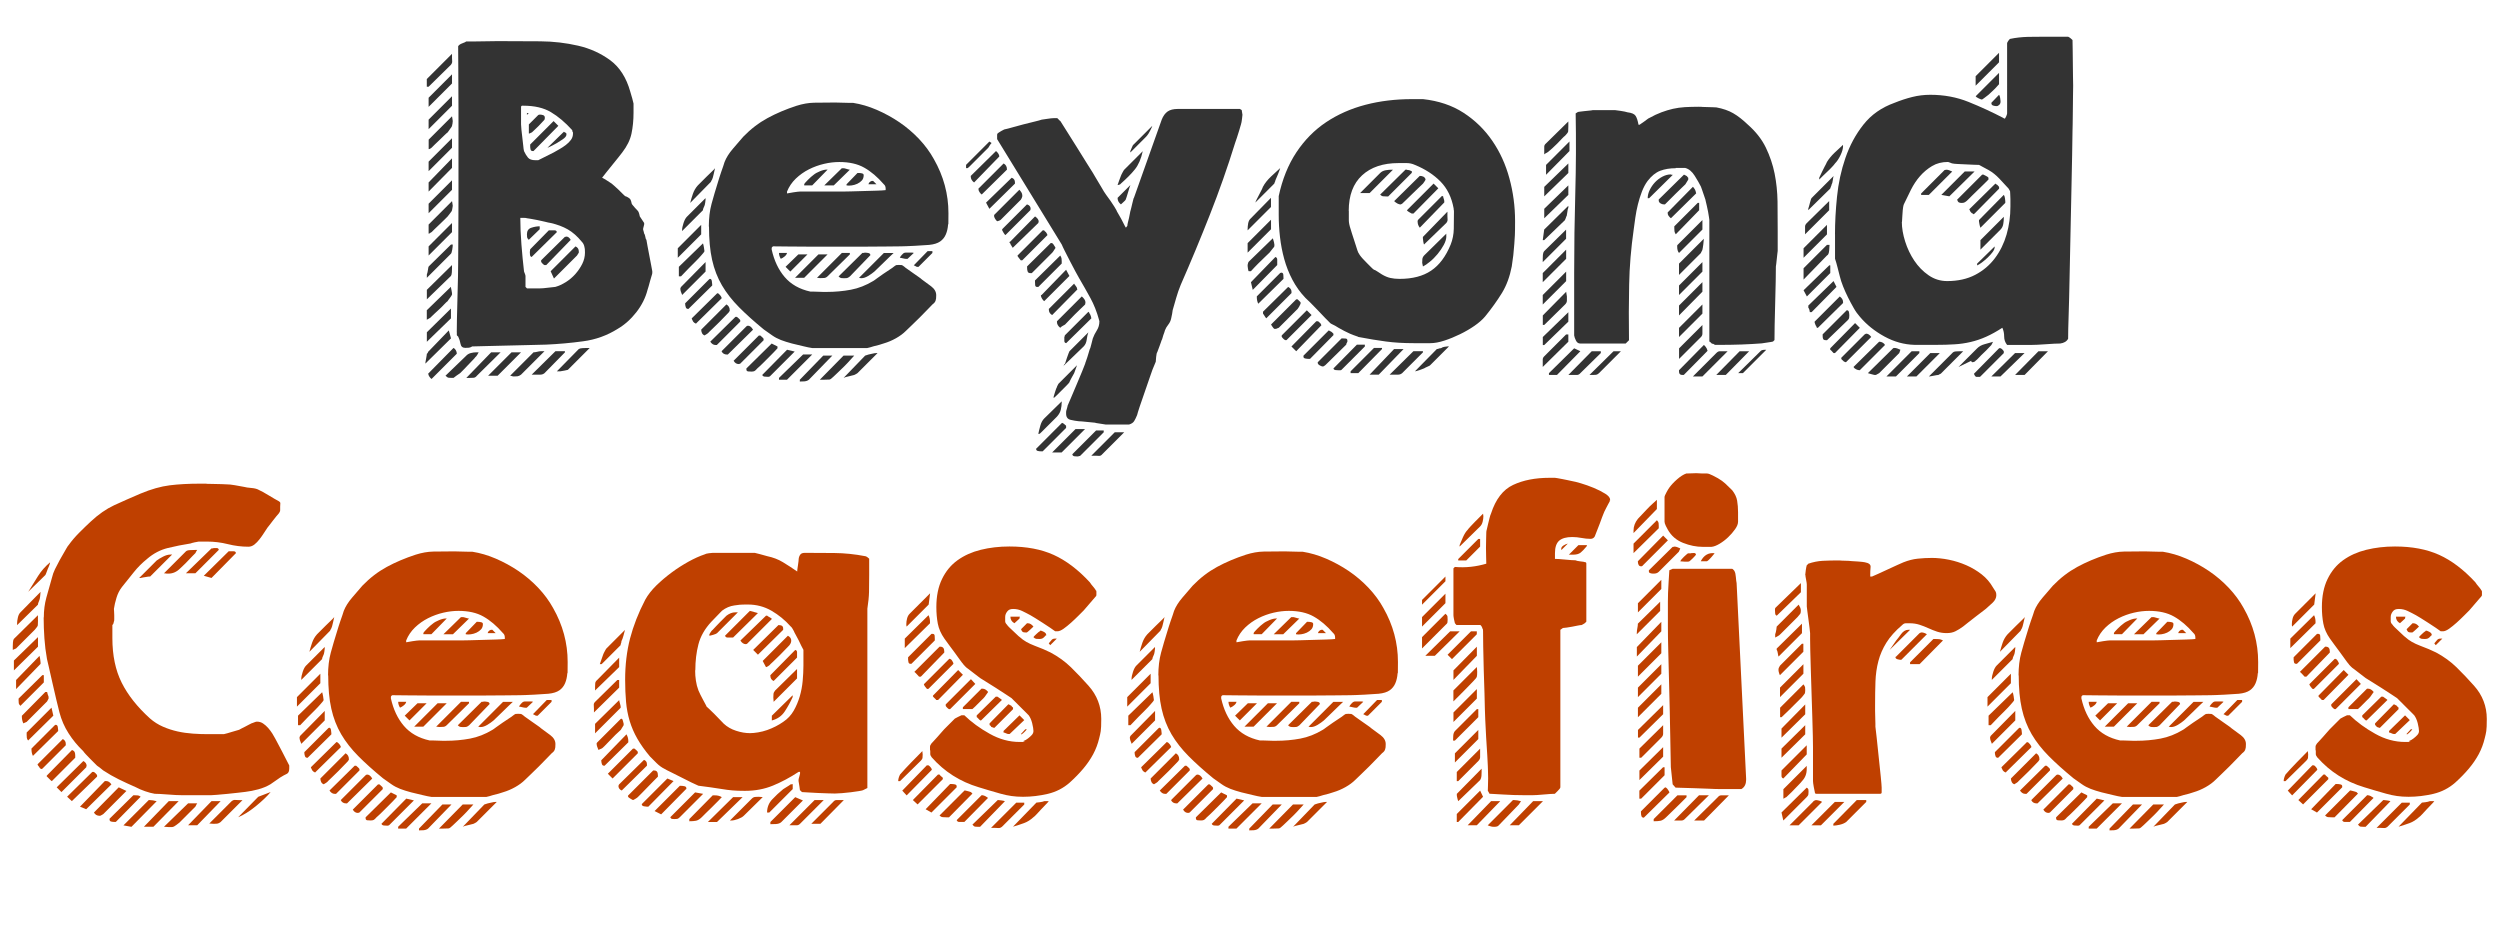
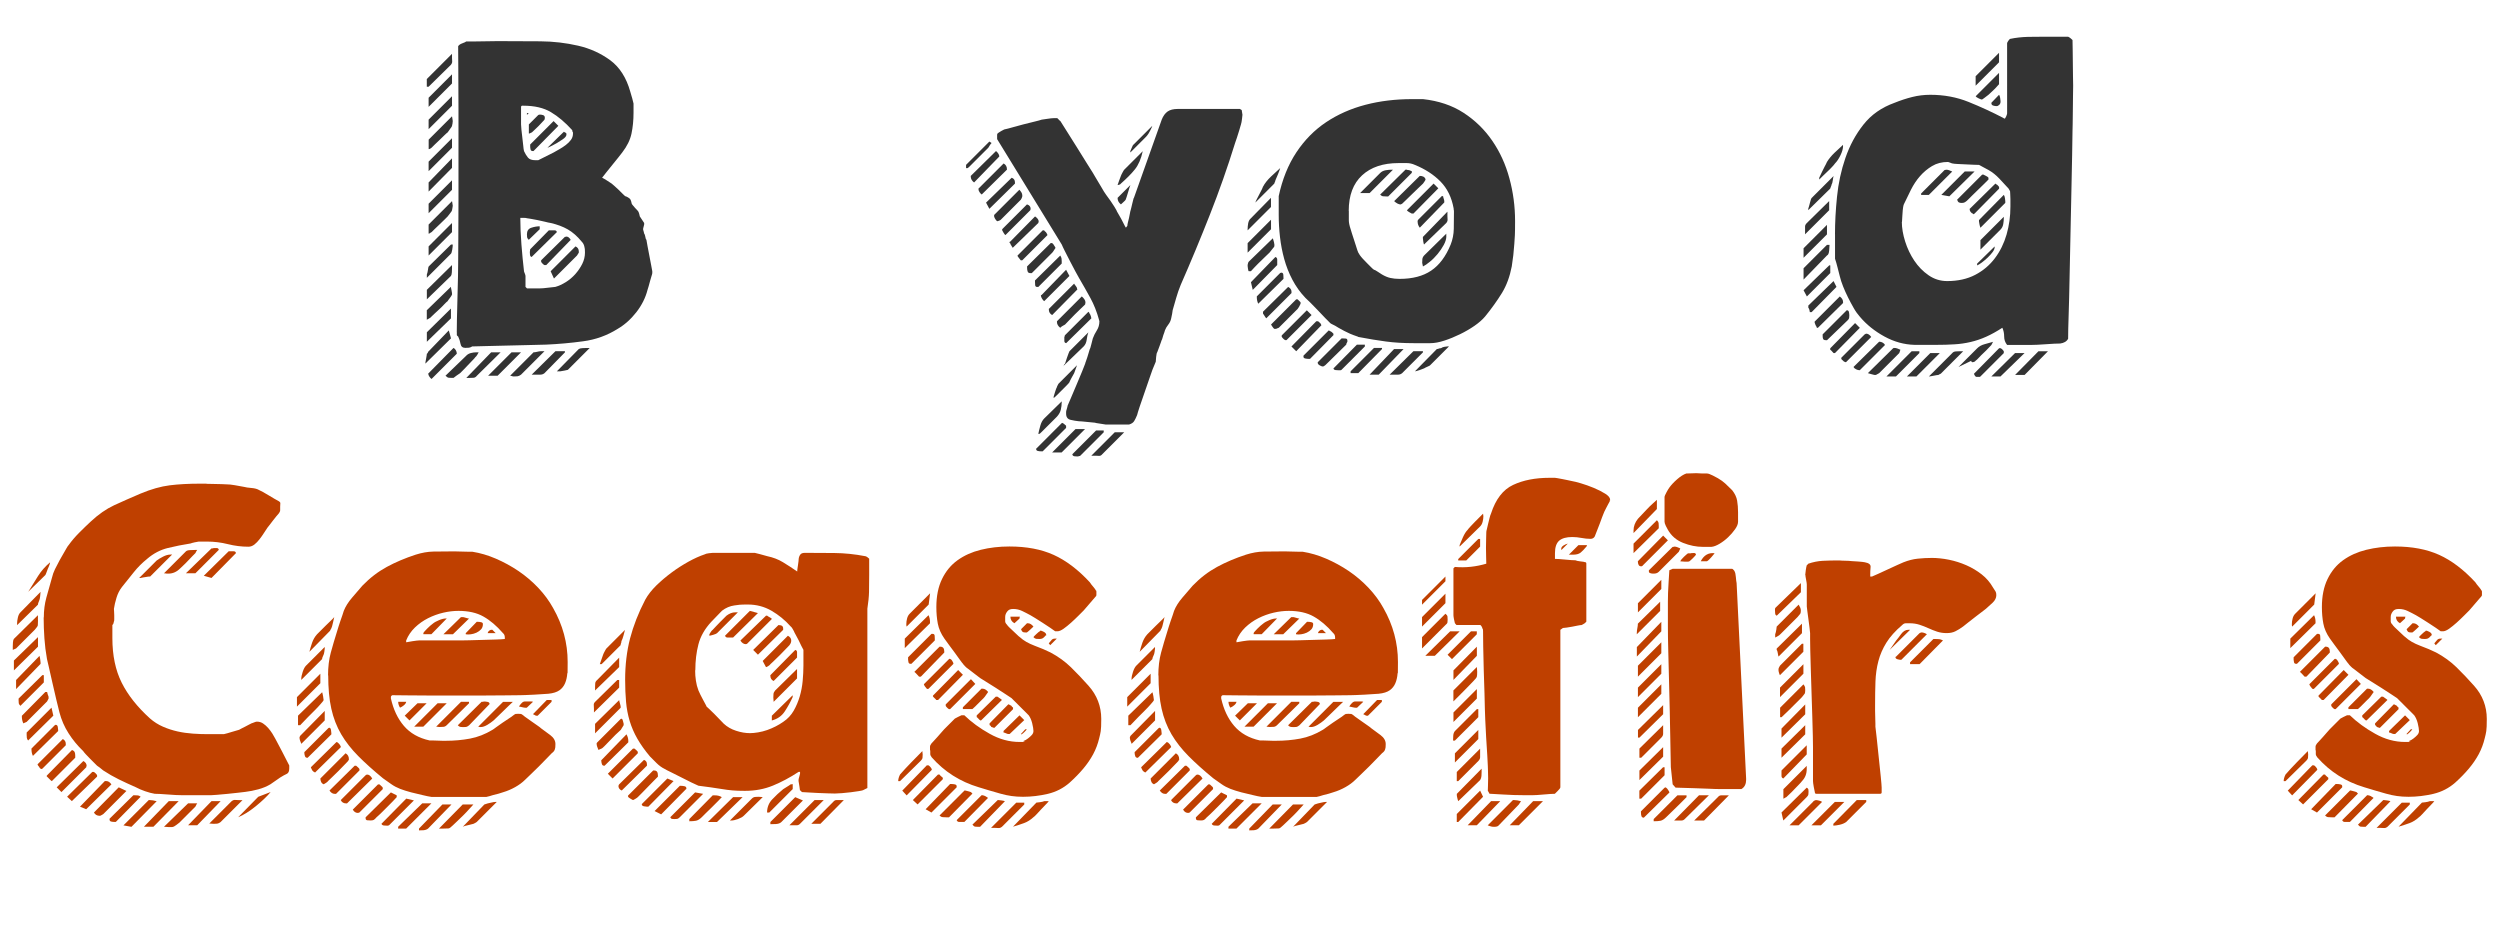
<svg xmlns="http://www.w3.org/2000/svg" id="Layer_1" version="1.1" viewBox="0 0 4678.5 1772.1">
  <defs>
    <style>
      .st0 {
        fill: #333;
      }

      .st1 {
        fill: #bf4000;
      }
    </style>
  </defs>
  <path class="st0" d="M843.9,633.3l-47.9,47.2c0-1.4.4-4.4,1.4-9.2.9-4.8,1.4-7.9,1.4-9.2.9-.5,1.6-1.4,2.1-2.7.4-1.4.9-2.1,1.4-2.1l37.6-39,4.1,15ZM845.9,100.8v7.5c0,2.3.1,4.4.3,6.5.2,2.1-.6,4.2-2.4,6.5l-41.7,41h-3.4v-14.4l47.2-47.2ZM847.3,457.7c0,2.3-.3,5.5-1,9.6s-1.5,6.6-2.4,7.5l-45.1,45.1v-6.2c.9-2.3,1.6-5.2,2.1-8.9.4-3.6.9-5.7,1.4-6.2l41.7-41h3.4ZM845.9,495.9v6.2c0,1.8-.1,4.3-.3,7.5-.2,3.2-.8,5.5-1.7,6.8l-45.1,43.8v-17.8l47.2-46.5ZM843.9,537c0,.9.3,2.9,1,5.8.7,3,1,4.9,1,5.8v2.7c-.5,1.4-1.8,3.5-4.1,6.5-2.3,3-3.7,4.9-4.1,5.8-1.4.9-3.4,2.9-6.2,5.8-2.7,3-5.7,5.9-8.9,8.9-3.2,3-6.3,5.8-9.2,8.5-3,2.7-4.9,4.6-5.8,5.5-.5.9-1.8,2.1-4.1,3.4-2.3,1.4-3.9,2.3-4.8,2.7v-17.8l45.1-43.8ZM843.9,577.3v18.5l-45.1,43.8v-17.8l45.1-44.4ZM802.2,698.3l46.5-47.2c1.8.9,3.3,2.4,4.4,4.4,1.1,2.1,1.7,4,1.7,5.8v.7l-47.2,47.2c-1.4-.9-2.7-2.4-4.1-4.4s-2.1-4-2.1-5.8l.7-.7ZM845.9,139.1v17.1l-43.8,43.8v-17.1l43.8-43.8ZM845.9,180.1v17.8l-43.8,43.8v-17.8l43.8-43.8ZM845.9,217.7c0,.5.2,1.8.7,4.1.4,2.3.7,3.9.7,4.8s-.1,1.8-.3,2.7c-.2.9-.3,1.8-.3,2.7-.5,1.4-.7,2.5-.7,3.4s-1.1,2.3-3.4,5.5c-2.3,3.2-3.9,5.5-4.8,6.8-1.4.9-3.5,2.9-6.5,5.8-3,3-6,5.9-9.2,8.9-3.2,3-6.2,5.8-8.9,8.5l-5.5,5.5c-.5.5-1.3,1-2.4,1.7-1.1.7-2.2,1-3.1,1v-17.8l43.8-43.8ZM845.9,258.7v17.8l-43.8,43.8v-17.8l43.8-43.8ZM845.9,296.3v17.8l-43.8,44.4v-17.1l43.8-45.1ZM845.9,337.4v17.8l-43.8,43.8v-17.8l43.8-43.8ZM845.9,376.3c0,.5.2,1.8.7,4.1.4,2.3.7,3.9.7,4.8s-.2,2.4-.7,4.4c-.5,2.1-.7,3.3-.7,3.8,0,.9-1.1,2.7-3.4,5.5-2.3,2.7-3.9,4.8-4.8,6.2l-6.5,6.5c-3,3-6,5.9-9.2,8.9-3.2,3-6.2,5.8-8.9,8.5l-5.5,5.5c-.5,0-1.3.5-2.4,1.4-1.1.9-2.2,1.4-3.1,1.4v-17.1l43.8-43.8ZM845.9,417.3v17.1l-43.8,43.8v-17.1l43.8-43.8ZM872.6,665.5c2.3-2.3,5.1-3.9,8.5-4.8,3.4-.9,6.9-1.4,10.6-1.4h4.1c-.5.9-1.4,2.5-2.7,4.8-1.4,2.3-2.5,3.6-3.4,4.1-.9,1.4-2.7,3.4-5.5,6.2s-5.6,5.7-8.5,8.9c-3,3.2-5.8,6.2-8.5,8.9l-6.2,6.2c-1.4.9-3.5,2.4-6.5,4.4-3,2.1-4.9,3.5-5.8,4.4h-3.4c-2.3,0-4.2-.1-5.8-.3-1.6-.2-3.5-1.5-5.8-3.8l39-37.6ZM854.8,621.7c0-3.2.1-11.2.3-23.9.2-12.8.6-26.3,1-40.7.4-14.4.8-27.8,1-40.3.2-12.5.3-20.4.3-23.6,0-10,.1-25.6.3-46.8.2-21.2.3-45.1.3-71.8v-168.8c0-26.7-.1-50.6-.3-71.8-.2-21.2-.3-37-.3-47.5,1.4-2.3,4-4.1,7.9-5.5,3.9-1.4,6.3-2.5,7.2-3.4h14c6.6,0,13.6-.1,20.8-.3,7.3-.2,14.2-.3,20.8-.3h14c21.4,0,44.4.1,69,.3,24.6.2,48.2,3,70.8,8.2,22.6,5.2,42.6,14.4,60.2,27.3,17.5,13,30,32.5,37.3,58.4.9,2.7,2.2,7.1,3.8,13,1.6,5.9,2.4,9.1,2.4,9.6v17.1c0,14.1-1.3,27.1-3.8,39-2.5,11.9-8.3,23.7-17.4,35.5-1.4,1.8-3.8,4.9-7.2,9.2-3.4,4.3-7.2,9-11.3,14-4.1,5-8,9.8-11.6,14.4-3.7,4.6-6.2,7.8-7.5,9.6,1.4.5,4.3,2.2,8.9,5.1,4.6,3,7.5,4.9,8.9,5.8.4.5,2.1,1.8,4.8,4.1,2.7,2.3,5.5,4.8,8.2,7.5s5.4,5.4,7.9,7.9c2.5,2.5,4.2,4,5.1,4.4.9,0,2.5.7,4.8,2.1,2.3,1.4,3.6,2.5,4.1,3.4.4.5,1,1.8,1.7,4.1.7,2.3,1,3.7,1,4.1s.7,1.5,2.1,3.1c1.4,1.6,2.7,3.2,4.1,4.8,1.4,1.6,2.7,3.1,4.1,4.4s2.1,2.3,2.1,2.7c.4.5,1,1.9,1.7,4.4.7,2.5,1,4,1,4.4.4.9,1.8,3,4.1,6.2,2.3,3.2,3.6,5.2,4.1,6.2v2.7c0,.5-.3,1.8-1,4.1-.7,2.3-1,3.9-1,4.8s.3,1.8,1,4.1c.7,2.3,1,3.7,1,4.1.9.9,1.6,2.9,2.1,5.8.4,3,1.1,4.9,2.1,5.8.4,2.3,1.1,6.3,2.1,12,.9,5.7,2.1,11.6,3.4,17.8s2.5,12.1,3.4,17.8c.9,5.7,1.6,9.5,2.1,11.3v3.4c0,.9-.5,2.7-1.4,5.5-.9,2.7-1.8,5.8-2.7,9.2-.9,3.4-1.8,6.7-2.7,9.9-.9,3.2-1.6,5.5-2.1,6.8-3.7,14.6-10.6,28.5-20.8,41.7-10.3,13.2-22,23.7-35.2,31.4-19.6,12.3-41.1,20.1-64.6,23.2-23.5,3.2-46.4,5.2-68.7,6.2-5.5,0-14.7.2-27.7.7-13,.4-26.9.8-41.7,1-14.8.2-28.7.6-41.7,1-13,.4-22.2.7-27.7.7-2.3,1.4-4.3,2.2-6.2,2.4-1.8.2-4.1.3-6.8.3-5,0-8-2.5-8.9-7.5-.9-5-2.3-9.3-4.1-13,0-.4-.5-1-1.4-1.7-.9-.7-1.4-1.2-1.4-1.7v-5.5ZM936.9,659.3l-44.4,43.8c-1.8,2.3-3.8,3.5-5.8,3.8-2.1.2-4.4.3-7.2.3h-6.8l46.5-47.9h17.8ZM975.1,659.3l-43.8,43.8h-17.8l43.8-43.8h17.8ZM1018.9,657.3l-43.8,43.8c-2.3,1.8-4.6,2.8-6.8,3.1-2.3.2-4.6.3-6.8.3s-1.6-.2-3.4-.7c-1.8-.5-3-.7-3.4-.7l43.8-43.8c1.8,0,3.6-.2,5.5-.7,3.6-.9,6.6-1.4,8.9-1.4h6.2ZM986.1,539.7h23.9c3.6,0,9.2-.4,16.7-1.4,7.5-.9,11.7-1.4,12.6-1.4,6.4-1.8,12.9-4.8,19.5-8.9,6.6-4.1,12.5-9.1,17.8-15,5.2-5.9,9.6-12.3,13-19.1s5.1-13.9,5.1-21.2-.3-6.7-1-10.6c-.7-3.9-2.4-7.2-5.1-9.9-8.2-10-16.9-17.7-26-22.9-9.1-5.2-19.8-9.2-32.1-12-2.7-.4-6.4-1.2-10.9-2.4-4.6-1.1-9.2-2.2-14-3.1-4.8-.9-9.1-1.7-13-2.4-3.9-.7-6-1-6.5-1-.9-.4-3-.7-6.2-.7h-6.2c0,15.5.7,32.1,2.1,49.9s3,34.4,4.8,49.9c0,.5.4,1.8,1.4,4.1.9,2.3,1.4,3.9,1.4,4.8v20.5l2.7,2.7ZM980.6,282.7c2.3,5,4.8,9.1,7.5,12.3,2.7,3.2,7.3,4.8,13.7,4.8h5.5l28.7-14.4c3.2-1.8,6.8-3.9,10.9-6.2,4.1-2.3,8.1-4.9,12-7.9,3.9-3,7.1-6.2,9.6-9.6,2.5-3.4,3.8-7.4,3.8-12s-.2-1.4-.7-2.7c-.5-1.4-.7-2.5-.7-3.4-13.2-14.6-26.6-25.9-40-33.8-13.4-8-30.7-12-51.6-12h-2.1c-.5,0-.9.2-1.4.7-.5.5-.7.9-.7,1.4v32.8c0,1.8.2,5.1.7,9.9.4,4.8,1,9.8,1.7,15,.7,5.2,1.2,10.3,1.7,15,.4,4.8.9,8.1,1.4,9.9ZM989.5,211.6l-3.4,3.4v-3.4h3.4ZM986.1,438.5c0-6.4,2.7-10.5,8.2-12.3,5.5-1.8,10.7-2.7,15.7-2.7v5.5l-20.5,19.8c-1.8-1.8-2.9-3.4-3.1-4.8-.2-1.4-.3-3.2-.3-5.5ZM1007.3,215h.7c.4,0,.8-.1,1-.3.2-.2.6-.3,1-.3,1.8,0,3.9.3,6.2,1,2.3.7,3.4,2.4,3.4,5.1s-.1,1-.3,1.7c-.2.7-.3,1.3-.3,1.7-.9.9-2.4,2.5-4.4,4.8-2.1,2.3-4.3,4.7-6.8,7.2-2.5,2.5-5,4.9-7.5,7.2-2.5,2.3-4.2,3.9-5.1,4.8-.5,0-1.3.3-2.4,1-1.1.7-2.2,1-3.1,1v-17.1l17.8-17.8ZM991.6,471.3c0-.9.1-1.8.3-2.7.2-.9.3-1.6.3-2.1l34.9-35.5h10.6c2.5,0,4,1.1,4.4,3.4l-47.2,46.5c-1.8-.4-2.9-1.9-3.1-4.4-.2-2.5-.3-4.2-.3-5.1ZM992.2,270.4l43.8-43.8,8.9,8.9-46.5,47.2h-1.4c-2.3,0-3.7-1-4.1-3.1-.5-2.1-.7-3.8-.7-5.1v-4.1ZM1057.2,657.3v2.1l-38.3,39c-2.3,1.8-4.8,2.7-7.5,2.7h-16.4l44.4-43.8h17.8ZM1012.7,487.1l44.4-43.8h.7c.4,0,.8-.1,1-.3s.6-.3,1-.3c3.2,0,5.9,2.1,8.2,6.2l-45.8,47.2h-3.4c-.9-.4-2.1-1.4-3.4-2.7s-2.3-2.5-2.7-3.4v-2.7ZM1057.2,247.8c.4,0,.9.2,1.4.7l1.4,1.4v2.1c0,2.7-2.4,5.7-7.2,8.9-4.8,3.2-8.3,5.5-10.6,6.8-1.4.9-4.3,2.5-8.9,4.8-4.6,2.3-7.5,3.7-8.9,4.1l29.4-28.7c.4,0,.7-.2.7-.7l.7-.7,2.1,1.4ZM1077,461.1c4.1,1.8,6.2,5,6.2,9.6v2.1c-.5.5-1,1.4-1.7,2.7s-1.3,2.3-1.7,2.7l-43.1,43.1-6.2-13.7,46.5-46.5ZM1103.7,651.1l-41,41c-2.3.4-4.3.9-6.2,1.4-4.6.9-7.3,1.4-8.2,1.4h-6.2l41-41.7c1.4-.9,3.6-1.5,6.8-1.7,3.2-.2,5.7-.3,7.5-.3h6.2Z" />
-   <path class="st0" d="M1312.2,420.8v17.8l-43.8,43.8v-17.8l43.8-43.8ZM1315.6,455.6c.4.9,1,3.3,1.7,7.2.7,3.9,1,6.3,1,7.2s-.8,1.7-2.4,3.8c-1.6,2.1-2.9,3.5-3.8,4.4-2.7,3.2-6.3,7-10.6,11.3l-12.6,12.6c-5,5-9.8,10-14.4,15h-4.1v-17.8l45.1-43.8ZM1273.2,539.7l.7-1.4c0-.4.2-.9.7-1.4l45.8-46.5v17.8l-43.8,43.8c-.9-2.3-1.7-4.3-2.4-6.2-.7-1.8-1-3.9-1-6.2ZM1320.4,371.5v2.1c0,.9-.2,2.9-.7,5.8-.5,3-.9,4.9-1.4,5.8-.9,1.8-1.6,3.4-2.1,4.8-.5,1.4-.7,2.5-.7,3.4l-39,39v-2.1c0-3.2.9-7.5,2.7-13,1.8-5.5,3.9-9.3,6.2-11.6l34.9-34.9v.7ZM1282.1,567.7c0-.4.2-.7.7-.7l43.8-43.8.7-.7c.4,0,.7-.1.7-.3s.2-.3.7-.3c1.8,0,3,1.4,3.4,4.1.4,2.7.7,4.8.7,6.2v2.1l-44.4,43.8h-.7c-2.3,0-3.8-1.1-4.4-3.4-.7-2.3-1-3.9-1-4.8v-2.1ZM1338.1,314.8c-.5,1.8-1.3,5.4-2.4,10.6-1.1,5.2-2.2,8.8-3.1,10.6-.5.5-1,1.5-1.7,3.1-.7,1.6-1.3,2.4-1.7,2.4l-37.6,38.3c1.4-5.5,3.1-11.2,5.1-17.1,2.1-5.9,5.1-11.2,9.2-15.7,1.4-1.4,3.5-3.5,6.5-6.5l9.6-9.6c3.4-3.4,6.7-6.6,9.9-9.6,3.2-3,5.2-5.1,6.2-6.5ZM1341.6,549.3l.7-.7c.4,0,.7.1.7.3s.2.3.7.3h.7l1.4,1.4,1.4,1.4c.9.9,1.7,2.1,2.4,3.4s1,2.3,1,2.7l-47.2,46.5c0,.5-.2.7-.7.7h-1.4l-.7-.7c-.5,0-1-.3-1.7-1s-1.3-1.2-1.7-1.7c-.5-.9-1-2.1-1.7-3.4s-1-2.3-1-2.7l47.2-46.5ZM1312.2,616.9l47.2-47.2c4.1,2.3,6.2,5.9,6.2,10.9s-.1.8-.3,1-.3.6-.3,1c-.5.5-.7.9-.7,1.4-1.4,1.4-3.8,3.9-7.2,7.5-3.4,3.7-7.2,7.5-11.3,11.6s-8,7.9-11.6,11.3c-3.7,3.4-6.2,5.8-7.5,7.2-.5.9-1.7,2.1-3.8,3.4s-3.5,2.3-4.4,2.7c-2.3-.9-3.9-2.4-4.8-4.4-.9-2.1-1.4-4-1.4-5.8v-.7ZM1326.5,424.2c0-15.9,1.7-30.2,5.1-42.7,3.4-12.5,7.6-26.8,12.6-42.7.4-1.4,1.1-3.6,2.1-6.8.9-3.2,2.1-6.6,3.4-10.3,1.4-3.6,2.6-7.3,3.8-10.9,1.1-3.6,1.9-6.2,2.4-7.5,3.2-8.2,8.4-16.5,15.7-25,7.3-8.4,13.7-15.8,19.1-22.2,14.1-14.6,29.4-26.3,45.8-35.2s34.4-16.5,54-22.9c11.4-3.6,22.4-5.6,33.2-5.8,10.7-.2,22-.3,33.8-.3h7.5c3.6,0,7.5.1,11.6.3,4.1.2,8.1.3,12,.3h7.9c14.6,2.3,29.3,6.6,44.1,13,14.8,6.4,28.9,14.1,42.4,23.2,13.4,9.1,25.7,19.6,36.9,31.4,11.2,11.9,20.4,24.4,27.7,37.6,18.2,31.9,27.3,65.6,27.3,101.2s-.2,14.9-.7,21.5c-.5,6.6-1.8,12.6-4.1,18.1-2.3,5.5-5.8,9.9-10.6,13.3s-11.7,5.6-20.8,6.5c-2.3,0-5.9.2-10.9.7-5,.5-10.3.8-15.7,1-5.5.2-10.7.5-15.7.7-5,.2-8.4.3-10.3.3-5.9,0-15.2.1-27.7.3-12.5.2-26.7.3-42.4.3h-99.1c-15.7,0-29.9-.1-42.4-.3-12.5-.2-21.8-.3-27.7-.3-1.8.9-2.7,2.1-2.7,3.4v2.7c4.6,20.5,12.6,37.6,24.3,51.3s27.7,22.8,48.2,27.3h5.8c3,0,6,.1,9.2.3,3.2.2,6.2.3,8.9.3h6.2c15.9,0,31.1-1.4,45.5-4.1s28.4-8.2,42-16.4c.9-.4,3.2-2.1,6.8-4.8,3.6-2.7,7.6-5.6,12-8.5,4.3-3,8.4-5.7,12.3-8.2,3.9-2.5,6.3-4.2,7.2-5.1,2.3-1.8,3.9-2.8,4.8-3.1.9-.2,2.5-.3,4.8-.3s4.6.1,5.5.3c.9.2,2.5,1.3,4.8,3.1.9.9,2.8,2.4,5.8,4.4,3,2.1,6.2,4.3,9.6,6.8,3.4,2.5,6.8,4.9,10.3,7.2,3.4,2.3,5.8,4.1,7.2,5.5,5,3.7,10.7,7.9,17.1,12.6,6.4,4.8,9.6,10.4,9.6,16.7s-.3,6.8-1,9.6-2.6,5.2-5.8,7.5c-1.8,1.8-5,5.1-9.6,9.9-4.6,4.8-9.5,9.8-14.7,15s-10.4,10.3-15.4,15c-5,4.8-8.4,8.1-10.3,9.9-5,5-11.2,9.6-18.5,13.7-7.3,4.1-14.8,7.3-22.6,9.6-2.3.9-5.1,1.8-8.5,2.7-3.4.9-7,1.8-10.6,2.7-4.1,1.4-8.2,2.5-12.3,3.4h-102.5c-.9,0-3.5-.5-7.9-1.4-4.3-.9-7.4-1.6-9.2-2.1-6.4-1.4-13.4-3.1-21.2-5.1-7.8-2.1-14.6-4.2-20.5-6.5-5.9-2.3-11.5-5.2-16.7-8.9-5.2-3.6-10.4-7.3-15.4-10.9-17.8-14.6-33.2-28.4-46.1-41.4s-23.7-26.7-32.1-41c-8.4-14.4-14.6-30.3-18.5-47.9-3.9-17.5-5.8-38.4-5.8-62.5ZM1376.4,593h2.7c.4.5,1.5,1.4,3.1,2.7,1.6,1.4,2.6,2.5,3.1,3.4v2.7l-43.8,43.8h-2.7c-3.7,0-6.8-2.1-9.6-6.2l47.2-46.5ZM1396.9,610.8l.7-.7c.4,0,.8-.1,1-.3s.6-.3,1-.3c3.6,0,6.8,2.5,9.6,7.5l-47.2,46.5h-1.4c-5,0-8.4-2.1-10.3-6.2l46.5-46.5ZM1420.2,627.9h2.7c.9.9,2.1,1.9,3.4,3.1,1.4,1.1,2.3,2.2,2.7,3.1v2.7l-43.8,43.8-2.7.7c-4.1,0-7.3-2.1-9.6-6.2l47.2-47.2ZM1396.9,689.4l47.2-46.5,10.9,5.5v3.4c-4.6,5-9.3,10-14.4,15-4.1,4.1-8.3,8.3-12.6,12.6-4.3,4.3-7.9,7.6-10.6,9.9-2.3,2.7-4.1,4.4-5.5,5.1s-3.2,1-5.5,1-3.9-.1-6.2-.3c-2.3-.2-3.4-1.5-3.4-3.8v-2.1ZM1472.8,654.5l14.4,3.4-46.5,46.5c-.9.4-1.6.7-2.1.7h-2.7c-1.4,0-3.1-.1-5.1-.3-2.1-.2-3.5-1.3-4.4-3.1l46.5-47.2ZM1472.8,473.4c-.5,2.3-1.9,4.4-4.4,6.5-2.5,2.1-4.9,3.5-7.2,4.4-2.3-3.6-3.4-7.3-3.4-10.9h15ZM1502.9,663.4h17.1l-47.2,47.2h-15v-3.4l45.1-43.8ZM1494,476.1h17.1l-32.1,32.1-8.9-8.9,23.9-23.2ZM1570.6,303.2c-9.1,0-18.6,1.1-28.4,3.4-9.8,2.3-19.3,5.7-28.4,10.3-9.1,4.6-17.3,10.4-24.6,17.4-7.3,7.1-12.8,15.2-16.4,24.3v3.4c1.8-.4,5.8-1.1,12-2.1,6.2-.9,10.1-1.4,12-1.4h78.6c3.2,0,8.7-.1,16.4-.3,7.7-.2,15.9-.4,24.6-.7,8.7-.2,16.9-.4,24.6-.7,7.7-.2,13.2-.6,16.4-1v-2.7c0-3.6-1.1-6.4-3.4-8.2-11.9-13.7-24-24-36.6-31.1-12.5-7.1-28.1-10.6-46.8-10.6ZM1548.7,476.1l-43.8,43.8h-17.1l43.8-43.8h17.1ZM1540.5,665.5h17.1l-43.8,45.1c-2.3,1.8-5.1,2.8-8.5,3.1-3.4.2-6.3.3-8.5.3v-3.4l43.8-45.1ZM1548.7,317.5l-28.7,29.4h-15v-2.1c0-.4.7-1.5,2.1-3.1,1.4-1.6,3-3.3,4.8-5.1,1.8-1.8,3.8-3.6,5.8-5.5,2.1-1.8,3.8-3.2,5.1-4.1,2.7-2.3,6.6-4.4,11.6-6.5,5-2.1,9.3-3.1,13-3.1h1.4ZM1590.4,473.4v2.7l-41.7,41c-1.8,1.8-3.9,2.9-6.2,3.1-2.3.2-4.6.3-6.8.3s-1.6-.1-3.4-.3c-1.8-.2-3-.3-3.4-.3l46.5-46.5h15ZM1598.6,665.5c-1.4,1.4-3.8,4-7.2,7.9-3.4,3.9-7.2,7.9-11.3,12s-8.1,8-12,11.6c-3.9,3.6-6.5,6.2-7.9,7.5-3.7,3.6-6.3,5.6-7.9,5.8-1.6.2-4.9.3-9.9.3h-8.2l44.4-45.1h19.8ZM1578.8,314.8c.9,0,2.8.5,5.8,1.4,3,.9,4.9,1.4,5.8,1.4l-30.1,29.4h-17.8l32.8-32.1h3.4ZM1613.6,473.4h2.1c.4,0,.9-.1,1.4-.3.4-.2.9-.3,1.4-.3,1.8,0,4,.2,6.5.7,2.5.5,3.8,1.8,3.8,4.1l-.7.7-37.6,39c-2.3,1.8-4.1,2.9-5.5,3.1-1.4.2-3.2.3-5.5.3s-3.5-.1-5.1-.3c-1.6-.2-3.3-1.2-5.1-3.1l44.4-43.8ZM1642.3,660.7l-37.6,37.6c-.5.4-1.4,1-2.7,1.7s-2.5,1.2-3.4,1.7c-.9.4-4.1,1.2-9.6,2.4-5.5,1.1-8.9,2.2-10.3,3.1l40.3-41.7c.4,0,1.5-.3,3.1-1,1.6-.7,2.6-1,3.1-1s2.5-.5,6.2-1.4c3.6-.9,6.6-1.4,8.9-1.4h2.1ZM1604.7,323.7h2.7c1.4,0,3.2.2,5.5.7,2.3.5,3.4,1.6,3.4,3.4,0,4.1-1.1,7.4-3.4,9.9-2.3,2.5-5.1,4.6-8.5,6.2-3.4,1.6-7,2.6-10.6,3.1-3.7.5-6.8.5-9.6,0v-2.1l20.5-21.2ZM1672.4,473.4c-1.4,1.4-3.8,3.7-7.2,6.8-3.4,3.2-7,6.6-10.6,10.3s-7.3,7.2-10.9,10.6c-3.7,3.4-6.2,5.8-7.5,7.2-3.2,2.7-7.1,5.5-11.6,8.2-4.6,2.7-8.7,4.1-12.3,4.1s-1.8-.1-2.7-.3c-.9-.2-1.6-.3-2.1-.3l46.5-46.5h18.5ZM1634.1,338.7c.4.5,1.4,1.4,2.7,2.7s2.5,2.5,3.4,3.4h-15c.9-3.2,3-5.2,6.2-6.2h2.7ZM1684,482.3c.4-1.4,1.7-3.2,3.8-5.5,2.1-2.3,3.5-3.4,4.4-3.4,0-.4,1.1-.7,3.4-.7h10.3c2.3,0,3.6.2,4.1.7-.9.9-2.9,2.7-5.8,5.5-3,2.7-4.9,4.6-5.8,5.5h-3.4c-.9,0-2.7-.3-5.5-1s-4.6-1-5.5-1ZM1736,470h8.9v3.4l-26,26h-2.7c-.5,0-1.5-.4-3.1-1.4-1.6-.9-2.6-1.4-3.1-1.4l26-26.7Z" />
  <path class="st0" d="M1851.5,264.9l4.1,2.7c-.9.9-1.8,2.1-2.7,3.4-1.8,2.7-3,4.6-3.4,5.5l-10.6,10.6c-4.3,4.3-8.5,8.5-12.6,12.6l-10.6,10.6c-3,3-4.7,4.4-5.1,4.4h-2.7v-6.2l43.8-43.8ZM1816.7,329.2l47.2-46.5c1.4.9,2.7,2.4,4.1,4.4s2.1,4,2.1,5.8l-.7.7-46.5,47.9c-4.1-3.2-6.2-6.8-6.2-10.9v-1.4ZM1831.7,352.4l46.5-46.5c4.1,2.3,6.2,5.9,6.2,10.9v.7l-47.2,46.5c-1.4-.9-2.7-2.4-4.1-4.4s-2.1-4.2-2.1-6.5l.7-.7ZM1893.2,332.6c4.1,1.4,6.2,4.3,6.2,8.9v2.1l-47.9,47.2-6.2-11.6,47.9-46.5ZM1860.4,402.3l47.2-47.2c1.4,1.4,2.6,3,3.8,4.8,1.1,1.8,1.7,3.7,1.7,5.5v2.1c0,.5-.3,1.5-1,3.1-.7,1.6-1.3,2.6-1.7,3.1l-37.6,37.6c-.5.5-1.5,1-3.1,1.7-1.6.7-2.6,1-3.1,1-.9,0-2.3-1.4-4.1-4.1-.9-1.4-1.6-3-2.1-4.8v-2.7ZM1995.1,770.8c0-.9.4-2.9,1.4-5.8.9-3,1.4-4.9,1.4-5.8.9-1.8,3-6.6,6.2-14.4,3.2-7.8,6.7-16.1,10.6-25,3.9-8.9,7.3-17.1,10.3-24.6,3-7.5,4.9-12.4,5.8-14.7,0-.5.4-1.9,1.4-4.4.9-2.5,1.8-5.1,2.7-7.9.9-2.7,1.7-5.4,2.4-7.9.7-2.5,1.2-4.4,1.7-5.8.9-1.4,2.1-4.9,3.4-10.6,1.4-5.7,2.3-9.2,2.7-10.6,1.8-5,4.3-10,7.5-15,3.2-5,4.8-10.7,4.8-17.1l-.7-2.7c-4.1-15-9.5-28.6-16.1-40.7-6.6-12.1-13.8-24.7-21.5-37.9-1.4-2.3-3.7-6.4-6.8-12.3-3.2-5.9-6.5-12.2-9.9-18.8-3.4-6.6-6.6-12.9-9.6-18.8-3-5.9-4.9-10-5.8-12.3l-120.3-196.2c-.5-.4-.7-1.1-.7-2.1v-6.8c0-.9.2-1.8.7-2.7.9-.9,3.3-2.5,7.2-4.8,3.9-2.3,6.5-3.4,7.9-3.4,2.3-.4,6.6-1.6,13-3.4,6.4-1.8,13.1-3.6,20.2-5.5,7.1-1.8,13.9-3.5,20.5-5.1,6.6-1.6,11.3-2.8,14-3.8.4,0,3.6-.4,9.6-1.4,5.9-.9,10.3-1.4,13-1.4h6.2c.4,0,1.4.8,2.7,2.4,1.4,1.6,2.5,2.6,3.4,3.1,2.3,3.7,6.4,10.1,12.3,19.5,5.9,9.3,12.1,19.1,18.5,29.4,6.4,10.3,12.4,19.9,18.1,29.1,5.7,9.1,9.7,15.5,12,19.1.4.9,1.7,3.1,3.8,6.5s4.2,7.1,6.5,10.9c2.3,3.9,4.4,7.5,6.5,10.9s3.3,5.6,3.8,6.5c.4.9,1.9,3.1,4.4,6.5,2.5,3.4,5.1,7.1,7.9,10.9,2.7,3.9,5.1,7.5,7.2,10.9s3.3,5.6,3.8,6.5c.4,1.4,1.6,3.5,3.4,6.5,1.8,3,3.6,6.2,5.5,9.6,1.8,3.4,3.5,6.7,5.1,9.9,1.6,3.2,2.8,5.5,3.8,6.8l2.7-3.4c0-1.4.3-3.4,1-6.2s1.4-5.6,2.1-8.5c.7-3,1.2-5.8,1.7-8.5.4-2.7.9-4.8,1.4-6.2.4-1.4.9-3.2,1.4-5.5.4-2.3,1-4.7,1.7-7.2.7-2.5,1.2-4.8,1.7-6.8.4-2.1.9-3.3,1.4-3.8l52-146.3c2.7-6.8,6.4-11.8,10.9-15,4.6-3.2,10.9-4.8,19.1-4.8h116.2l3.4,2.1c0,.9.2,2.4.7,4.4.4,2.1.7,3.5.7,4.4,0,1.4-.2,3.5-.7,6.5-.5,3-.7,4.7-.7,5.1,0,.9-.5,3.1-1.4,6.5-.9,3.4-2.1,7.3-3.4,11.6-1.4,4.3-2.7,8.7-4.1,13-1.4,4.3-2.5,7.6-3.4,9.9-14.1,45.6-29.9,90.4-47.2,134.3-17.3,44-35.5,87.8-54.7,131.6-3.2,7.8-5.9,15.6-8.2,23.6-2.3,8-4.6,15.8-6.8,23.6,0,.9-.3,3.2-1,6.8-.7,3.7-1.3,6.4-1.7,8.2-.9,4.6-2.7,8.5-5.5,12s-4.8,7-6.2,10.6c0,.5-.3,1.6-1,3.4-.7,1.8-1.4,3.8-2.1,5.8s-1.3,4-1.7,5.8c-.5,1.8-.9,3-1.4,3.4,0,.5-.5,1.8-1.4,4.1-.9,2.3-1.8,4.8-2.7,7.5-.9,2.7-1.8,5.1-2.7,7.2-.9,2.1-1.4,3.3-1.4,3.8-.9.9-1.6,3.9-2.1,8.9-.5,5-.7,8-.7,8.9-.5.9-1.5,3.4-3.1,7.5-1.6,4.1-2.6,6.6-3.1,7.5-.9,2.3-2.7,7.5-5.5,15.7s-5.8,17.1-9.2,26.7-6.5,18.5-9.2,26.7-4.3,13.4-4.8,15.7c-1.8,4.6-3.7,8.3-5.5,11.3-1.8,3-5,5.1-9.6,6.5h-43.8c-.9,0-3.9-.5-8.9-1.4-5-.9-8-1.4-8.9-1.4-.9-.5-3-.8-6.2-1-3.2-.2-6.6-.6-10.3-1-3.7-.5-7.1-.8-10.3-1-3.2-.2-5-.3-5.5-.3-5-.5-10.3-1.4-15.7-2.7s-8.2-5.2-8.2-11.6v-3.4ZM1875.4,429l46.5-46.5c4.6,1.4,6.8,4.1,6.8,8.2s-.1.8-.3,1c-.2.2-.3.6-.3,1v.7l-46.5,46.5c-.9-.4-2.1-1.8-3.4-4.1-1.4-2.3-2.3-3.9-2.7-4.8v-2.1ZM1890.5,452.2l46.5-47.2c4.6,3.2,6.8,6.4,6.8,9.6l-.7,2.7-47.9,46.5c-.5-.9-1.4-2.4-2.7-4.4s-2.1-3.5-2.1-4.4c-.5,0-.7-.2-.7-.7-.5,0-.7-.4-.7-1.4l1.4-.7ZM1951.3,431h2.7c.4.9,1,1.6,1.7,2.1.7.5,1.2.9,1.7,1.4.4.5,1.1,1.6,2.1,3.4.4.9.7,1.6.7,2.1l-47.2,47.2h-2.7c-.9-1.4-2.2-3-3.8-4.8-1.6-1.8-2.4-3.2-2.4-4.1l47.2-47.2ZM1921.9,498.7l44.4-43.8h2.7l1.4,1.4,1.4,1.4c0,.5.2.9.7,1.4.4.5.9,1.1,1.4,2.1l1.4,2.7c-.5.5-1.4,1.8-2.7,4.1-1.4,2.3-2.5,3.9-3.4,4.8l-38.3,38.3h-2.7c-2.7,0-4.4-1-5.1-3.1s-1-4.2-1-6.5v-2.7ZM1937,524.7l47.2-46.5c1.4,2.3,2.2,4.2,2.4,5.8.2,1.6.3,3.3.3,5.1v4.1l-43.8,43.8h-2.1c-2.3,0-3.5-1.1-3.8-3.4-.2-2.3-.3-4.3-.3-6.2v-2.7ZM1939,839.8l.7-.7.7-.7,46.5-46.5c.4-.9,1.7-.6,3.8,1,2.1,1.6,3.5,2.8,4.4,3.8v4.1l-43.8,43.8h-3.4c-1.8,0-3.8-.2-5.8-.7-2.1-.5-3.1-1.8-3.1-4.1ZM1986.9,752.3c0,5-.6,9.8-1.7,14.4-1.1,4.6-3.5,8.9-7.2,13-2.3,2.3-5.2,5.2-8.9,8.9-3.7,3.6-7.2,7.2-10.6,10.6s-6.4,6.4-8.9,8.9c-2.5,2.5-4,3.8-4.4,3.8h-2.1c.9-4.6,2.2-9.7,3.8-15.4,1.6-5.7,4-10.1,7.2-13.3l32.8-32.1v1.4ZM1949.3,552l45.8-47.2,6.2,11.6-47.2,47.2c-1.4-.9-2.7-2.5-4.1-4.8-1.4-2.3-2.1-4.3-2.1-6.2l1.4-.7ZM1962.9,578l47.2-47.2c.4.9,1.5,2.4,3.1,4.4,1.6,2.1,2.4,3.5,2.4,4.4v.7c0,.5.1.7.3.7s.3.2.3.7l-.7.7-46.5,47.2c-4.1-2.3-6.2-5.7-6.2-10.3v-1.4ZM2030.6,802.9l-43.8,43.8h-17.8l43.8-43.8h17.8ZM2015.6,683.3c-.5,1.4-1.4,3.9-2.7,7.5-1.4,3.6-2.3,6.2-2.7,7.5-1.4,2.3-3.2,5.6-5.5,9.9-2.3,4.3-3.4,6.7-3.4,7.2-.9,1.4-2.7,3.4-5.5,6.2s-5.7,5.7-8.9,8.9c-3.2,3.2-6.2,6.2-8.9,8.9s-4.8,4.6-6.2,5.5v-2.7c.4-1.4,1.4-4.3,2.7-8.9,1.4-4.6,2.5-7.5,3.4-8.9,0-.5.4-1.6,1.4-3.4l1.4-2.7,34.9-34.9ZM1978,601.2l46.5-46.5c4.6,4.1,6.8,7.8,6.8,10.9s-.1,1.6-.3,2.1c-.2.5-.3,1.1-.3,2.1-1.4,1.4-3.9,3.8-7.5,7.2-3.7,3.4-7.5,7.2-11.6,11.3s-7.9,8-11.3,11.6c-3.4,3.7-5.8,6.2-7.2,7.5-.9.5-2.5,1.4-4.8,2.7-2.3,1.4-3.7,2.5-4.1,3.4-4.1-3.2-6.2-6.8-6.2-10.9v-1.4ZM2036.8,621.7c-1.4,3.7-2.4,8.2-3.1,13.7s-2.6,9.8-5.8,13l-39,37.6c.9-.5,1.6-1.4,2.1-2.7.4-1.4,1.1-2.3,2.1-2.7.4-1.8,1.7-5.7,3.8-11.6,2.1-5.9,3.5-9.8,4.4-11.6l35.5-35.5ZM1991.7,632.7c0-1.4.2-2.5.7-3.4,0-.9.2-1.6.7-2.1l43.8-43.8c1.4,1.4,2.1,2.5,2.1,3.4.9.9,1.7,2.5,2.4,4.8.7,2.3,1,3.7,1,4.1l-47.2,46.5c-2.3-.5-3.4-1.8-3.4-4.1v-5.5ZM2051.1,805.6h14.4v3.4l-43.8,43.8c-.5.4-1.1.7-2.1.7-.9.4-2.1.7-3.4.7s-2.6-.1-5.1-.3c-2.5-.2-4-1.5-4.4-3.8l44.4-44.4ZM2103.8,809l-41,41c-1.8,2.3-3.9,3.3-6.2,3.1-2.3-.2-4.6-.3-6.8-.3h-7.5l43.8-43.8h17.8ZM2138.6,282.7c-3.2,14.6-8.1,26-14.7,34.2-6.6,8.2-15.4,17.1-26.3,26.7-.5.9-1.5,1.6-3.1,2.1-1.6.5-2.6.7-3.1.7.4-1.4,1.5-4.3,3.1-8.9,1.6-4.6,2.6-7.3,3.1-8.2.4-1.4,1.5-3.5,3.1-6.5,1.6-3,2.6-4.7,3.1-5.1l34.9-34.9ZM2091.5,370.2l23.9-23.9c-.9,2.3-2.4,6.8-4.4,13.7s-3.5,11.4-4.4,13.7c-.5.9-1.8,2.4-4.1,4.4-2.3,2.1-3.9,3.5-4.8,4.4-4.1-3.2-6.2-7.1-6.2-11.6v-.7ZM2156.4,235.5c-.5,1.8-1.8,4.9-4.1,9.2-2.3,4.3-3.9,7-4.8,7.9-.9,1.4-3,3.7-6.2,6.8l-9.9,9.9-9.6,9.6c-3,3-5.1,5.1-6.5,6.5v-2.7c.9-1.8,1.9-4.2,3.1-7.2,1.1-3,2.2-4.7,3.1-5.1l34.9-34.9Z" />
  <path class="st0" d="M2378.6,387.3l-43.8,43.8v-2.1c0-3.2.3-6.8,1-10.9s2.4-7.3,5.1-9.6l37.6-38.3v17.1ZM2378.6,411.2v17.8l-43.8,43.8v-17.8l43.8-43.8ZM2334.8,495.9c0-.4.2-1.5.7-3.1.4-1.6.9-2.6,1.4-3.1l45.1-43.8c.4.9,1.1,3.3,2.1,7.2.9,3.9,1.1,6.5.7,7.9,0,.5-1.3,2.2-3.8,5.1-2.5,3-4.2,5.1-5.1,6.5-2.7,2.7-6.2,6-10.3,9.9-4.1,3.9-8,7.6-11.6,11.3s-8.9,9.1-13,13.7h-4.1c-.5,0-.9-1.5-1.4-4.4-.5-3-.7-5.4-.7-7.2ZM2386.8,480.9c2.3.9,3.4,2.5,3.4,4.8v10.3l-45.8,46.5-3.4-14.4,45.8-47.2ZM2395.7,314.8c-.5,1.8-1.8,5.6-4.1,11.3-2.3,5.7-3.9,9.5-4.8,11.3,0,.9-.5,2.3-1.4,4.1-.5.9-.7,1.6-.7,2.1l-35.5,35.5c.4-1.4,1.4-3.4,2.7-6.2s2.8-5.6,4.4-8.5c1.6-3,3.1-5.8,4.4-8.5s2.3-4.8,2.7-6.2c3.6-6.8,8.8-13.3,15.4-19.5,6.6-6.2,12.2-11.3,16.7-15.4ZM2351.9,554.7l43.8-43.8,2.1-.7c2.3,0,3.5,1.3,3.8,3.8.2,2.5.3,4.4.3,5.8v2.1l-47.2,46.5c-1.8-3.6-2.7-7.7-2.7-12.3v-1.4ZM2363.5,583.4l47.2-46.5c4.1,2.3,6.2,5.2,6.2,8.9v2.7l-47.2,47.2c-.9-.9-2.1-2.5-3.4-4.8-1.4-2.3-2.3-3.6-2.7-4.1v-3.4ZM2425.7,560.2h2.7l5.5,5.5v2.7c-.5,1.4-1.4,3.2-2.7,5.5-1.4,2.3-2.3,3.7-2.7,4.1l-35.5,35.5c-.5,0-1.4.3-2.7,1s-2.5,1-3.4,1h-2.1c-.9-.4-2.3-2.1-4.1-4.8-.9-1.4-1.6-2.5-2.1-3.4l47.2-47.2ZM2392.9,367.4c6.8-31.9,17.9-59.4,33.2-82.4,15.3-23,33.8-41.8,55.7-56.4,21.9-14.6,46.4-25.4,73.5-32.5,27.1-7.1,56.2-10.6,87.2-10.6h20.5c29.2,3.2,54.5,11.7,75.9,25.6,21.4,13.9,39.3,31.3,53.7,52.3,14.4,21,25.1,44.4,32.1,70.4,7.1,26,10.6,52.6,10.6,80s-.5,28.3-1.4,42.4c-.9,14.1-2.5,28.3-4.8,42.4-3.7,19.1-9.8,35.8-18.5,49.9-8.7,14.1-19.1,28.7-31.4,43.8-5,5.9-11.6,11.7-19.8,17.4-8.2,5.7-17.2,10.9-27,15.7-9.8,4.8-19.6,8.8-29.4,12-9.8,3.2-18.6,4.8-26.3,4.8h-31.4c-18.7,0-35.9-1-51.6-3.1s-32.9-4.9-51.6-8.5c-.5-.4-1.8-1-4.1-1.7-2.3-.7-3.9-1.2-4.8-1.7-1.4-.4-3.7-1.4-6.8-2.7-3.2-1.4-6.7-3.1-10.6-5.1-3.9-2.1-7.4-4-10.6-5.8-3.2-1.8-5.5-3.2-6.8-4.1-.9-.4-2.5-1.2-4.8-2.4-2.3-1.1-3.7-1.9-4.1-2.4-1.8-1.8-4.9-4.9-9.2-9.2-4.3-4.3-8.9-9.1-13.7-14.4-4.8-5.2-9.5-10-14-14.4-4.6-4.3-7.8-7.4-9.6-9.2-9.6-10-17.7-21.3-24.3-33.8-6.6-12.5-11.7-25.5-15.4-39-3.7-13.4-6.3-27.1-7.9-41-1.6-13.9-2.4-27.7-2.4-41.4v-34.9ZM2399.1,627.2l46.5-46.5,8.9,8.9-46.5,46.5-1.4.7-2.1-.7c-.5,0-1.5-.8-3.1-2.4-1.6-1.6-2.4-2.6-2.4-3.1l-.7-1.4.7-2.1ZM2463.3,601.2h3.4c.4.5,1.5,1.4,3.1,2.7,1.6,1.4,2.4,2.5,2.4,3.4l.7,1.4-.7.7-46.5,47.9-8.9-8.9,46.5-47.2ZM2439.4,665.5l47.2-47.2,2.7,1.4c1.8.9,3,1.6,3.4,2.1l2.7,2.7v2.7l-43.8,44.4h-2.7c-1.8,0-3.9-.2-6.2-.7-2.3-.5-3.4-1.6-3.4-3.4v-2.1ZM2466.1,677.8l.7-.7,43.8-43.8h2.7c1.4,0,3.1.1,5.1.3,2.1.2,3.1,1.5,3.1,3.8v2.1l-1.4,2.7c-.5.9-.7,1.8-.7,2.7l-39,38.3c-.5.4-1.3,1-2.4,1.7-1.1.7-1.9,1-2.4,1-1.4,0-3.3-.7-5.8-2.1-2.5-1.4-3.8-3-3.8-4.8v-1.4ZM2539.2,645h15v3.4l-43.8,43.8c-.5.4-1.1.7-2.1.7h-3.4c-.9,0-2.6-.1-5.1-.3-2.5-.2-4-1.3-4.4-3.1l43.8-44.4ZM2524.2,394.8v17.4c0,4.3,1.1,9.9,3.4,16.7.4,1.4,1.2,4,2.4,7.9,1.1,3.9,2.5,8.1,4.1,12.6,1.6,4.6,3.1,9.1,4.4,13.7,1.4,4.6,2.5,7.8,3.4,9.6.4.5,1,1.4,1.7,2.7s1.2,2.3,1.7,2.7c.9,1.4,2.6,3.4,5.1,6.2,2.5,2.7,5.1,5.5,7.9,8.2s5.4,5.4,7.9,7.9c2.5,2.5,4.2,4,5.1,4.4.9,0,3.1,1.1,6.5,3.4,3.4,2.3,6.3,4.1,8.5,5.5,5.5,3.2,10.7,5.4,15.7,6.5,5,1.1,10.7,1.7,17.1,1.7,24.2,0,43.9-5.1,59.1-15.4,15.3-10.3,27.5-26.5,36.6-48.9,3.6-9.1,5.6-18.9,5.8-29.4.2-10.5.3-20.5.3-30.1s-.1-2.4-.3-4.4c-.2-2.1-.3-3.3-.3-3.8-3.7-20.5-11.9-37.3-24.6-50.2-12.8-13-28.7-23.3-47.9-31.1-5-2.3-10.1-3.4-15.4-3.4h-15.4c-28.7,0-51.4,7.6-68,22.9-16.6,15.3-25,37.5-25,66.7ZM2571.3,651.1h15v2.1l-44.4,45.1h-14.4v-3.4l43.8-43.8ZM2606.9,317.5l-43.8,43.8h-17.8l37.6-37.6c2.7-2.7,6.2-4.4,10.3-5.1s7.7-1,10.9-1h2.7ZM2626.7,653.2l-46.5,47.9h-17.1l45.8-47.9h17.8ZM2630.1,317.5h2.7c.4.5,1.2.7,2.4.7s2.2.2,3.1.7c1.4.5,2.5.9,3.4,1.4l.7,1.4-.7,2.1-43.8,43.8h-3.4c-2.3,0-4.3-.1-6.2-.3-1.8-.2-3.7-1.2-5.5-3.1l47.2-46.5ZM2662.9,657.3v2.1l-39,39c-2.3,1.8-4.7,2.7-7.2,2.7h-16.1l44.4-43.8h17.8ZM2656.8,329.2h.7c2.3,0,4.3.5,6.2,1.4,1.8.9,3.2,2.5,4.1,4.8,0,.9-.7,2.4-2.1,4.4s-2.3,3.3-2.7,3.8c-1.4,1.4-4,3.9-7.9,7.5-3.9,3.7-7.9,7.5-12,11.6s-8,7.9-11.6,11.3c-3.7,3.4-6.2,5.8-7.5,7.2l-2.7,1.4c-3.7,0-7.8-2.1-12.3-6.2l47.9-47.2ZM2682.8,343.5l8.9,8.9-46.5,47.2h-3.4c-.9-.4-2.5-1.4-4.8-2.7-2.3-1.4-3.7-2.5-4.1-3.4l49.9-49.9ZM2711.5,648.4l-34.9,34.9c0,.4-1.6,1.4-4.8,2.7-3.2,1.4-5.5,2.5-6.8,3.4-.9.4-3.7,1.5-8.2,3.1-4.6,1.6-7.5,2.4-8.9,2.4l41-41.7c.9,0,2.1-.2,3.4-.7.9-.5,1.8-.7,2.7-.7s1.8-.2,2.7-.7c.9-.9,2.7-1.6,5.5-2.1,2.7-.5,4.6-.7,5.5-.7h2.7ZM2652.7,413.9c0-.4.2-.9.7-1.4,0-.4.2-.9.7-1.4l43.8-43.8.7-.7,1.4.7h.7c0,.9.2,2.1.7,3.4.9,2.7,1.4,4.6,1.4,5.5v2.7l-45.8,47.2c-2.7-3.2-4.1-7.1-4.1-11.6v-.7ZM2706.7,441.9c0,5-1.6,10.5-4.8,16.4-3.2,5.9-7.1,11.6-11.6,17.1-4.6,5.5-9.3,10.3-14.4,14.4-5,4.1-9.3,7.1-13,8.9,0-.4-.2-1.6-.7-3.4-.5-1.8-.7-3-.7-3.4,0-2.3.1-4.6.3-6.8.2-2.3,1.2-4.6,3.1-6.8l41.7-41v4.8ZM2662.9,443.3l45.8-47.2v8.2c0,2.3.1,4.4.3,6.5.2,2.1-.6,4.2-2.4,6.5l-41.7,40.3c-.5-.9-.9-2.8-1.4-5.8-.5-3-.7-4.9-.7-5.8v-2.7Z" />
-   <path class="st0" d="M2935,385.2v3.4c-.9,1.8-1.6,5-2.1,9.6-.5,4.6-1.1,7.1-2.1,7.5,0,.9-.3,2.1-1,3.4s-1,2.3-1,2.7l-39,37.6h-2.7l2.7-19.8,45.1-44.4ZM2930.9,446.7l-43.8,43.8v-6.2c0-2.3.1-4.8.3-7.5.2-2.7,1-5,2.4-6.8l41-40.3v17.1ZM2930.9,467.2v17.1l-43.8,43.8v-17.1l43.8-43.8ZM2930.9,508.3v17.8l-43.8,43.8v-17.8l43.8-43.8ZM2930.9,545.8c0,.9.2,2.5.7,4.8.4,2.3.7,3.7.7,4.1v7.9c0,2.5-1.1,4.9-3.4,7.2l-39,38.3h-2.7v-17.8l43.8-44.4ZM2935,584.1v17.8l-45.1,43.8h-2.7v-15l47.9-46.5ZM2935,625.8v13.7l-47.9,47.2v-14c0-2.1.9-4,2.7-5.8l41-41h4.1ZM2935,236.2c0,4.6-.1,7.8-.3,9.6-.2,1.8-2.2,4.6-5.8,8.2-1.4.9-3.4,2.9-6.2,5.8-2.7,3-5.6,5.9-8.5,8.9-3,3-5.9,5.8-8.9,8.5-3,2.7-5.1,4.6-6.5,5.5-.5.9-1.8,1.9-4.1,3.1-2.3,1.1-3.9,2.2-4.8,3.1v-14.4c0-2.3,1.1-4.3,3.4-6.2l41.7-41v8.9ZM2935,305.9v17.8l-45.1,43.8v-17.8l45.1-43.8ZM2935,346.9v17.8l-45.1,43.8v-17.8l45.1-43.8ZM2937.1,264.9v17.8l-43.8,44.4v-18.5l43.8-43.8ZM2945.9,651.8l11.6,5.5-43.8,44.4h-15v-3.4l47.2-46.5ZM2995.8,657.3v3.4l-38.3,37.6c-1.8,2.3-4.1,3.4-6.8,3.4h-15.7l43.8-44.4h17.1ZM3136,314.8c-10.9,0-20.6,1.6-29.1,4.8-8.4,3.2-16.3,9.6-23.6,19.1-4.1,5.5-7.6,12.1-10.6,19.8-3,7.8-5.5,15.7-7.5,23.9s-3.7,16.4-4.8,24.6c-1.1,8.2-2.2,15.7-3.1,22.6-5,35.1-7.9,69.5-8.5,103.2-.7,33.7-.8,68.4-.3,103.9l-6.2,6.2h-84.8c-3.7,0-6.4-1.8-8.2-5.5-1.8-3.6-3-6.8-3.4-9.6v-117.6c0-49.7.7-99.3,2.1-149,1.4-49.7,1.6-99.3.7-149l3.4-2.1c0-.4,1.1-.8,3.4-1,2.3-.2,5-.6,8.2-1,3.2-.4,6.4-.8,9.6-1,3.2-.2,5.7-.6,7.5-1h41.7c.9,0,4.3.5,10.3,1.4,5.9.9,10.3,1.8,13,2.7,7.7.9,12.8,3.1,15,6.5,2.3,3.4,4.1,9,5.5,16.7h2.1c.4-.4,1.6-1.2,3.4-2.4,1.8-1.1,3.6-2.4,5.5-3.8,1.8-1.4,3.6-2.7,5.5-4.1,1.8-1.4,3-2.1,3.4-2.1,8.2-4.6,15.9-8.2,23.2-10.9,7.3-2.7,14.5-4.9,21.5-6.5,7.1-1.6,14.5-2.6,22.2-3.1,7.7-.4,16.4-.7,26-.7s3,.1,6.2.3c3.2.2,6.6.3,10.3.3s7.1.1,10.3.3c3.2.2,5.2.3,6.2.3,12.3,2.3,22.8,5.9,31.4,10.9,8.7,5,17.8,12.1,27.3,21.2,15,13.2,26.3,27.6,33.8,43.1,7.5,15.5,13,31.7,16.4,48.5,3.4,16.9,5.2,34.4,5.5,52.6.2,18.2.3,36.7.3,55.4v36.9c0,.9-.2,2.9-.7,5.8-.5,3-.8,6-1,9.2-.2,3.2-.6,6.3-1,9.2-.5,3-.7,4.7-.7,5.1,0,5-.1,14-.3,27-.2,13-.6,26.8-1,41.4-.5,14.6-.8,28.4-1,41.4-.2,13-.3,22.2-.3,27.7l-1.4,1.4-1.4,1.4c-1.4.4-4.7,1-9.9,1.7-5.2.7-9,1.2-11.3,1.7-11.9.9-24.3,1.6-37.3,2.1-13,.4-25.9.7-38.6.7h-11.6c-.5-.5-1.1-.9-2.1-1.4-.9-.5-1.7-.7-2.4-.7s-1.3-.2-1.7-.7l-2.1-2.1c-.5-.5-1.1-.9-2.1-1.4v-227.6c0-.4-.2-2.2-.7-5.1-.5-3-1-6.4-1.7-10.3-.7-3.9-1.5-7.6-2.4-11.3-.9-3.6-1.6-6.6-2.1-8.9,0-.9-.5-2.6-1.4-5.1-.9-2.5-1.8-5.1-2.7-7.9-.9-2.7-1.8-5.4-2.7-7.9-.9-2.5-1.6-4.4-2.1-5.8-2.7-5.5-6.6-12.2-11.6-20.2-5-8-10.9-12.9-17.8-14.7h-17.8ZM3033.4,657.3l-41,41c-1.8,1.8-3.7,2.8-5.5,3.1-1.8.2-3.9.3-6.2.3h-6.2l45.1-44.4h13.7ZM3126.4,326.4c.9.5,1.6.7,2.1.7h2.1l-44.4,43.8h-2.7c0-5,1.2-10.1,3.8-15.4,2.5-5.2,5.8-10,9.9-14.4,4.1-4.3,8.8-7.9,14-10.6,5.2-2.7,10.4-4.1,15.4-4.1ZM3103.9,373.6l47.2-46.5c0-.4.8-.2,2.4.7,1.6.9,2.8,1.6,3.8,2.1,0,.5.2.9.7,1.4l1.4,1.4v3.4c-.5.9-1.4,2.4-2.7,4.4s-2.3,3.5-2.7,4.4c-1.4,1.4-3.9,3.8-7.5,7.2-3.7,3.4-7.5,7.2-11.6,11.3s-8,8-11.6,11.6c-3.7,3.7-6.2,6.2-7.5,7.5h-2.1c-2.3,0-4.4-.7-6.5-2.1s-3.1-3.2-3.1-5.5v-1.4ZM3121.6,396.8l46.5-47.2c1.8,1.8,2.7,3,2.7,3.4.9.9,1.7,2.5,2.4,4.8.7,2.3,1,3.7,1,4.1l-47.2,46.5c-1.4-.9-2.7-2.3-4.1-4.1-1.4-1.8-2.1-3.9-2.1-6.2l.7-1.4ZM3133.3,423.5l43.8-43.8h2.7v13.7l-43.8,45.1c-1.4-2.3-2.2-4.2-2.4-5.8-.2-1.6-.3-3.5-.3-5.8v-3.4ZM3138.7,459.7c0-.4.2-.9.7-1.4l46.5-46.5v17.8l-43.8,43.8c-2.3-2.7-3.4-6.6-3.4-11.6v-2.1ZM3188.6,446.7c0,1.4-.3,4.8-1,10.3s-1.3,8.9-1.7,10.3c0,.5-.5,1.5-1.4,3.1-.9,1.6-1.4,2.6-1.4,3.1l-41,41v-21.2l46.5-46.5ZM3185.9,490.5v17.8l-43.8,43.8v-17.8l43.8-43.8ZM3185.9,528.1v17.8l-43.8,44.4v-18.5l43.8-43.8ZM3185.9,569.8v17.1l-43.8,43.8v-17.1l43.8-43.8ZM3185.9,608.1v16.1c0,2.5-.9,4.7-2.7,6.5l-41,41v-19.8l43.8-43.8ZM3142.1,692.8l46.5-47.2c.9.4,2.2,1.8,3.8,4.1,1.6,2.3,2.4,3.9,2.4,4.8l.7,1.4-.7,1.4-43.8,44.4h-2.7c-4.1,0-6.2-2.1-6.2-6.2v-2.7ZM3233.1,657.3l-47.2,47.2h-17.8l43.8-43.8c2.3-2.3,4.4-3.4,6.5-3.4h14.7ZM3273.4,657.3l-43.8,44.4h-17.8l43.8-44.4h17.8ZM3305.5,654.5l-43.8,43.8h-8.9l41.7-41c1.4-1.8,4.1-2.7,8.2-2.7h2.7Z" />
-   <path class="st0" d="M3419,420.8v17.8l-43.8,43.8v-17.8l43.8-43.8ZM3419,458.3h4.8c0,1.8-.2,5.4-.7,10.6-.5,5.2-1.8,8.3-4.1,9.2l-43.8,45.1v-21.2l43.8-43.8ZM3423.1,496.6h2.1v14.4l-43.8,43.8-6.2-11.6,47.9-46.5ZM3423.1,393.4l-45.1,45.1v-14.7c0-2.1,1.1-4.2,3.4-6.5l41.7-41v17.1ZM3431.3,329.8c-.5,1.4-.9,3.9-1.4,7.5-.5,3.7-1.1,6.2-2.1,7.5,0,.9-.5,2.4-1.4,4.4-.9,2.1-1.4,3.3-1.4,3.8l-41,40.3v-2.7c.9-2.7,2.1-6.7,3.4-12,1.4-5.2,2.3-7.9,2.7-7.9l41-41ZM3384.1,571.8l47.2-45.8,5.5,10.9-46.5,47.2h-3.4c0-.4-.2-1.7-.7-3.8-.5-2.1-1.1-3.5-2.1-4.4v-4.1ZM3442.9,554.7c4.1,3.2,6.2,6.6,6.2,10.3v2.1l-47.2,46.5c-1.8,0-2.7-.9-2.7-2.7-.9-.9-1.8-2.7-2.7-5.5-.5-1.4-.7-2.5-.7-3.4l47.2-47.2ZM3449.1,273.1c0,5-1.6,10.8-4.8,17.4-3.2,6.6-6.6,11.7-10.3,15.4-.9,1.4-2.7,3.5-5.5,6.5-2.7,3-5.7,5.9-8.9,8.9-3.2,3-6.2,5.8-8.9,8.5l-6.2,6.2v-3.4c1.8-4.1,3.6-8,5.5-11.6,1.4-3.2,3-6.4,4.8-9.6,1.8-3.2,3.2-5.9,4.1-8.2,3.6-5.9,8.3-11.6,14-17.1,5.7-5.5,11-10.5,16.1-15v2.1ZM3410.8,625.8l43.8-43.8,1.4-1.4c2.3,0,3.6,1.1,4.1,3.4.4,2.3.7,4.3.7,6.2s-.1,2.9-.3,4.4c-.2,1.6-1,3.1-2.4,4.4l-39,37.6h-2.1c-2.7,0-4.4-.7-5.1-2.1s-1-3.2-1-5.5v-3.4ZM3425.1,651.8l46.5-47.2,8.9,8.9-46.5,47.2h-2.7c-.9-.9-1.9-2.1-3.1-3.4-1.1-1.4-2.2-2.3-3.1-2.7v-2.7ZM3434,438.5c0-21.9,1.2-45.3,3.8-70.4,2.5-25.1,7.7-49.2,15.7-72.5,8-23.2,19.2-44.1,33.8-62.5,14.6-18.5,33.9-32,58.1-40.7,11.4-4.6,22.4-8.2,33.2-10.9,10.7-2.7,22-4.1,33.8-4.1,25.5,0,49.3,4.4,71.4,13.3,22.1,8.9,44.1,19,66,30.4,0,.5.2.7.7.7h1.4l.7-.7c.4-.4,1.1-1.8,2.1-4.1.9-2.3,1.4-3.9,1.4-4.8V81c0-.9.7-2.4,2.1-4.4s2.5-3.3,3.4-3.8c10.9-2.3,22.2-3.5,33.8-3.8,11.6-.2,22.7-.3,33.2-.3h41.7c1.8.9,3.4,1.9,4.8,3.1,1.4,1.1,2.5,2.2,3.4,3.1,0,3.2.1,8.8.3,16.7.2,8,.3,16.5.3,25.6s.1,17.8.3,26c.2,8.2.3,13.9.3,17.1,0,5-.1,12.1-.3,21.2-.2,9.1-.3,18.1-.3,27s-.1,16.9-.3,23.9c-.2,7.1-.3,11.3-.3,12.6,0,9.6-.2,24.5-.7,44.8-.5,20.3-.9,43.3-1.4,69-.5,25.8-1,52.6-1.7,80.7s-1.3,54.9-1.7,80.7c-.5,25.8-1,48.8-1.7,69-.7,20.3-1,35.2-1,44.8-2.7,5-7.8,8-15,8.9-2.3,0-5.8.1-10.6.3-4.8.2-10,.6-15.7,1-5.7.4-11.1.8-16.1,1-5,.2-8.4.3-10.3.3h-46.5c-3.7-4.6-5.5-9.8-5.5-15.7s-1.1-11.4-3.4-16.4c-10.5,6.8-20.5,12.4-30.1,16.7-9.6,4.3-19.3,7.6-29.1,9.9-9.8,2.3-19.9,3.8-30.4,4.4-10.5.7-21.9,1-34.2,1h-40.3c-19.6-.5-38.5-5.7-56.7-15.7-18.2-10-33.5-22.3-45.8-36.9-4.1-4.6-8-10-11.6-16.4-3.7-6.4-7.2-13-10.6-19.8s-6.5-13.7-9.2-20.5-4.8-13.2-6.2-19.1c-1.4-5-2.7-10.4-4.1-16.1-1.4-5.7-3-11.3-4.8-16.7v-45.8ZM3445.7,669.6l43.8-43.8,2.7-1.4c3.6,0,6.8,2.1,9.6,6.2l-47.2,47.2c-.9,0-1.8-.2-2.7-.7-1.8-.9-2.7-1.6-2.7-2.1-.5-.5-1-.9-1.7-1.4-.7-.5-1.3-1.1-1.7-2.1v-2.1ZM3516.7,639.5h.7c1.8,0,3.8.6,5.8,1.7,2.1,1.1,3.5,2.6,4.4,4.4l-47.2,47.2h-.7c-1.8,0-3.9-.6-6.2-1.7-2.3-1.1-3.9-2.6-4.8-4.4l47.9-47.2ZM3542.7,651.8l1.4-.7c2.7,0,4.9.3,6.5,1,1.6.7,3.5,1.5,5.8,2.4l-2.1,6.2-37.6,37.6c-.9.4-1.9,1-3.1,1.7-1.1.7-2.2,1.2-3.1,1.7h-2.7c-1.4-.5-3.5-1-6.5-1.7-3-.7-4.9-1.3-5.8-1.7l47.2-46.5ZM3591.9,657.3v3.4l-43.8,43.8h-17.8l47.2-47.2h14.4ZM3559.1,415.3c0,11.4,2.1,23.6,6.2,36.6s9.8,25,17.1,35.9c7.3,10.9,16.2,20.1,26.7,27.3,10.5,7.3,22.1,10.9,34.9,10.9,20,0,37.5-3.9,52.3-11.6,14.8-7.7,27.1-18.1,36.9-31.1,9.8-13,17.1-27.8,21.9-44.4,4.8-16.6,7.2-34.1,7.2-52.3v-14c0-3-.1-5.7-.3-8.2-.2-2.5-.3-4.4-.3-5.8s-.3-1.2-1-2.4c-.7-1.1-1.3-2.2-1.7-3.1-5-5.5-10.7-11.6-17.1-18.5-6.4-6.8-13.2-12.3-20.5-16.4-1.4-.9-4.3-2.5-8.9-4.8-4.6-2.3-7.5-3.9-8.9-4.8-1.8,0-5.1-.1-9.9-.3-4.8-.2-9.8-.4-15-.7-5.2-.2-10.3-.4-15-.7-4.8-.2-8.1-.6-9.9-1-.5,0-1.8-.4-4.1-1.4-2.3-.9-3.7-1.4-4.1-1.4-11.4,0-21.3,2.5-29.7,7.5-8.4,5-16,11.3-22.6,18.8-6.6,7.5-12.3,16.1-17.1,25.6s-9.2,18.7-13.3,27.3c-.5.9-.9,2.7-1.4,5.5-.5,2.7-.7,4.6-.7,5.5s-.2,4.2-.7,9.9c-.5,5.7-.7,9.7-.7,12ZM3630.2,660.7l-43.8,43.8h-17.8l43.8-43.8h17.8ZM3639.1,318.2h.7c.4,0,.8-.1,1-.3.2-.2.6-.3,1-.3,2.3,0,4.2.3,5.8,1,1.6.7,3.5,1.5,5.8,2.4l-43.8,43.8h-14.4v-2.7l43.8-43.8ZM3674,657.3l-41,41c0,.4-.8,1-2.4,1.7-1.6.7-2.6,1.2-3.1,1.7-1.4,0-4.3.4-8.9,1.4-4.6.9-7.5,1.4-8.9,1.4l43.8-43.8c1.4-1.8,3.6-2.9,6.8-3.1,3.2-.2,5.7-.3,7.5-.3h6.2ZM3676.7,320.9h18.5l-47.2,46.5-15-2.7,43.8-43.8ZM3708.8,327.1h.7l1.4-.7,1.4.7c.9.5,2.5,1.3,4.8,2.4,2.3,1.1,3.6,2.2,4.1,3.1v3.4c-1.4,1.4-3.9,3.9-7.5,7.5-3.7,3.7-7.5,7.4-11.6,11.3-4.1,3.9-8,7.6-11.6,11.3-3.7,3.7-6.2,6.2-7.5,7.5-2.3,2.3-4.2,3.9-5.8,4.8-1.6.9-3.5,1.4-5.8,1.4s-4.1-.3-5.5-1-2.5-2.4-3.4-5.1l46.5-46.5ZM3730,639.5c-.5.4-1,1.5-1.7,3.1-.7,1.6-1.3,2.6-1.7,3.1-.9.9-2.7,2.8-5.5,5.8-2.7,3-5.7,5.9-8.9,8.9-3.2,3-6.2,5.9-8.9,8.9-2.7,3-4.8,4.9-6.2,5.8-.5.9-1.4,1.6-2.7,2.1-1.4.4-2.3.7-2.7.7-1.8,0-2.7-.9-2.7-2.7l-23.9,11.6,34.9-34.9c3.6-3.7,8.4-6.3,14.4-7.9,5.9-1.6,11.2-3.1,15.7-4.4ZM3685.6,391.4c0-.4.2-.7.7-.7l46.5-45.8c.4,0,.7-.2.7-.7l.7-.7,1.4,1.4c.9,0,1.9.7,3.1,2.1,1.1,1.4,1.9,2.3,2.4,2.7v3.4l-45.8,46.5-2.1,1.4-1.4-1.4c-.9,0-2.1-.8-3.4-2.4-1.4-1.6-2.1-2.8-2.1-3.8l-.7-.7v-1.4ZM3741,651.8h.7c.4,0,.7-.1.7-.3s.2-.3.7-.3l.7.7c.9,0,2.1.7,3.4,2.1s2.3,2.5,2.7,3.4v3.4l-43.8,43.8c-.5.4-.9.7-1.4.7h-5.5c-.9,0-1.6-.2-2.1-.7-.9-.9-1.7-2.1-2.4-3.4s-.6-2.3.3-2.7l45.8-46.5ZM3741,98.8v17.8l-43.8,43.8v-17.8l43.8-43.8ZM3741,136.4v21.2c-2.7,3.2-5.2,5.9-7.5,8.2-2.3,2.3-4.6,4.4-6.8,6.5-2.3,2.1-4.1,3.8-5.5,5.1-1.8,1.4-4.2,3.2-7.2,5.5-3,2.3-4.7,3.4-5.1,3.4-.9,0-2.9-.7-5.8-2.1-3-1.4-4.9-2.7-5.8-4.1l43.8-43.8ZM3732.8,461.1v1.4c0,2.7-1.3,5.8-3.8,9.2-2.5,3.4-5.6,6.8-9.2,10.3-3.7,3.4-7.3,6.5-10.9,9.2-3.7,2.7-6.6,4.6-8.9,5.5v-3.4l32.8-32.1ZM3703.4,411.9l46.5-47.2c.9.9,1.6,2.9,2.1,5.8.4,3,.7,4.9.7,5.8v3.4l-46.5,46.5c-.5-.9-1-2.8-1.7-5.8-.7-3-1-4.9-1-5.8v-2.7ZM3749.9,405.7v2.7c0,3.2-.3,6.8-1,10.9s-2.4,7.5-5.1,10.3l-37.6,37.6v-17.8l43.8-43.8ZM3726.6,192.4l14.4-15c.9.9,1.6,2.9,2.1,5.8.4,3,.7,4.9.7,5.8v1.4c0,2.3-.8,4.2-2.4,5.8-1.6,1.6-3.3,2.4-5.1,2.4s-3.9-.3-6.2-1c-2.3-.7-3.4-2.2-3.4-4.4v-.7ZM3788.8,660.7l-45.1,43.8h-17.1l44.4-43.8h17.8ZM3832.6,657.3l-43.8,44.4h-17.8l43.8-44.4h17.8Z" />
+   <path class="st0" d="M3419,420.8v17.8l-43.8,43.8v-17.8l43.8-43.8ZM3419,458.3h4.8c0,1.8-.2,5.4-.7,10.6-.5,5.2-1.8,8.3-4.1,9.2l-43.8,45.1v-21.2l43.8-43.8ZM3423.1,496.6h2.1v14.4l-43.8,43.8-6.2-11.6,47.9-46.5ZM3423.1,393.4l-45.1,45.1v-14.7c0-2.1,1.1-4.2,3.4-6.5l41.7-41v17.1ZM3431.3,329.8c-.5,1.4-.9,3.9-1.4,7.5-.5,3.7-1.1,6.2-2.1,7.5,0,.9-.5,2.4-1.4,4.4-.9,2.1-1.4,3.3-1.4,3.8l-41,40.3v-2.7c.9-2.7,2.1-6.7,3.4-12,1.4-5.2,2.3-7.9,2.7-7.9l41-41ZM3384.1,571.8l47.2-45.8,5.5,10.9-46.5,47.2h-3.4c0-.4-.2-1.7-.7-3.8-.5-2.1-1.1-3.5-2.1-4.4v-4.1ZM3442.9,554.7c4.1,3.2,6.2,6.6,6.2,10.3v2.1l-47.2,46.5c-1.8,0-2.7-.9-2.7-2.7-.9-.9-1.8-2.7-2.7-5.5-.5-1.4-.7-2.5-.7-3.4l47.2-47.2ZM3449.1,273.1c0,5-1.6,10.8-4.8,17.4-3.2,6.6-6.6,11.7-10.3,15.4-.9,1.4-2.7,3.5-5.5,6.5-2.7,3-5.7,5.9-8.9,8.9-3.2,3-6.2,5.8-8.9,8.5l-6.2,6.2v-3.4c1.8-4.1,3.6-8,5.5-11.6,1.4-3.2,3-6.4,4.8-9.6,1.8-3.2,3.2-5.9,4.1-8.2,3.6-5.9,8.3-11.6,14-17.1,5.7-5.5,11-10.5,16.1-15v2.1ZM3410.8,625.8l43.8-43.8,1.4-1.4c2.3,0,3.6,1.1,4.1,3.4.4,2.3.7,4.3.7,6.2s-.1,2.9-.3,4.4c-.2,1.6-1,3.1-2.4,4.4l-39,37.6h-2.1c-2.7,0-4.4-.7-5.1-2.1s-1-3.2-1-5.5v-3.4ZM3425.1,651.8l46.5-47.2,8.9,8.9-46.5,47.2h-2.7c-.9-.9-1.9-2.1-3.1-3.4-1.1-1.4-2.2-2.3-3.1-2.7v-2.7ZM3434,438.5c0-21.9,1.2-45.3,3.8-70.4,2.5-25.1,7.7-49.2,15.7-72.5,8-23.2,19.2-44.1,33.8-62.5,14.6-18.5,33.9-32,58.1-40.7,11.4-4.6,22.4-8.2,33.2-10.9,10.7-2.7,22-4.1,33.8-4.1,25.5,0,49.3,4.4,71.4,13.3,22.1,8.9,44.1,19,66,30.4,0,.5.2.7.7.7h1.4l.7-.7c.4-.4,1.1-1.8,2.1-4.1.9-2.3,1.4-3.9,1.4-4.8V81c0-.9.7-2.4,2.1-4.4s2.5-3.3,3.4-3.8c10.9-2.3,22.2-3.5,33.8-3.8,11.6-.2,22.7-.3,33.2-.3h41.7c1.8.9,3.4,1.9,4.8,3.1,1.4,1.1,2.5,2.2,3.4,3.1,0,3.2.1,8.8.3,16.7.2,8,.3,16.5.3,25.6s.1,17.8.3,26c.2,8.2.3,13.9.3,17.1,0,5-.1,12.1-.3,21.2-.2,9.1-.3,18.1-.3,27s-.1,16.9-.3,23.9c-.2,7.1-.3,11.3-.3,12.6,0,9.6-.2,24.5-.7,44.8-.5,20.3-.9,43.3-1.4,69-.5,25.8-1,52.6-1.7,80.7s-1.3,54.9-1.7,80.7c-.5,25.8-1,48.8-1.7,69-.7,20.3-1,35.2-1,44.8-2.7,5-7.8,8-15,8.9-2.3,0-5.8.1-10.6.3-4.8.2-10,.6-15.7,1-5.7.4-11.1.8-16.1,1-5,.2-8.4.3-10.3.3h-46.5c-3.7-4.6-5.5-9.8-5.5-15.7s-1.1-11.4-3.4-16.4c-10.5,6.8-20.5,12.4-30.1,16.7-9.6,4.3-19.3,7.6-29.1,9.9-9.8,2.3-19.9,3.8-30.4,4.4-10.5.7-21.9,1-34.2,1h-40.3c-19.6-.5-38.5-5.7-56.7-15.7-18.2-10-33.5-22.3-45.8-36.9-4.1-4.6-8-10-11.6-16.4-3.7-6.4-7.2-13-10.6-19.8s-6.5-13.7-9.2-20.5-4.8-13.2-6.2-19.1c-1.4-5-2.7-10.4-4.1-16.1-1.4-5.7-3-11.3-4.8-16.7v-45.8ZM3445.7,669.6l43.8-43.8,2.7-1.4c3.6,0,6.8,2.1,9.6,6.2l-47.2,47.2c-.9,0-1.8-.2-2.7-.7-1.8-.9-2.7-1.6-2.7-2.1-.5-.5-1-.9-1.7-1.4-.7-.5-1.3-1.1-1.7-2.1v-2.1ZM3516.7,639.5h.7c1.8,0,3.8.6,5.8,1.7,2.1,1.1,3.5,2.6,4.4,4.4l-47.2,47.2h-.7c-1.8,0-3.9-.6-6.2-1.7-2.3-1.1-3.9-2.6-4.8-4.4l47.9-47.2ZM3542.7,651.8l1.4-.7c2.7,0,4.9.3,6.5,1,1.6.7,3.5,1.5,5.8,2.4l-2.1,6.2-37.6,37.6c-.9.4-1.9,1-3.1,1.7-1.1.7-2.2,1.2-3.1,1.7h-2.7c-1.4-.5-3.5-1-6.5-1.7-3-.7-4.9-1.3-5.8-1.7l47.2-46.5ZM3591.9,657.3v3.4l-43.8,43.8h-17.8l47.2-47.2h14.4ZM3559.1,415.3c0,11.4,2.1,23.6,6.2,36.6s9.8,25,17.1,35.9c7.3,10.9,16.2,20.1,26.7,27.3,10.5,7.3,22.1,10.9,34.9,10.9,20,0,37.5-3.9,52.3-11.6,14.8-7.7,27.1-18.1,36.9-31.1,9.8-13,17.1-27.8,21.9-44.4,4.8-16.6,7.2-34.1,7.2-52.3v-14c0-3-.1-5.7-.3-8.2-.2-2.5-.3-4.4-.3-5.8s-.3-1.2-1-2.4c-.7-1.1-1.3-2.2-1.7-3.1-5-5.5-10.7-11.6-17.1-18.5-6.4-6.8-13.2-12.3-20.5-16.4-1.4-.9-4.3-2.5-8.9-4.8-4.6-2.3-7.5-3.9-8.9-4.8-1.8,0-5.1-.1-9.9-.3-4.8-.2-9.8-.4-15-.7-5.2-.2-10.3-.4-15-.7-4.8-.2-8.1-.6-9.9-1-.5,0-1.8-.4-4.1-1.4-2.3-.9-3.7-1.4-4.1-1.4-11.4,0-21.3,2.5-29.7,7.5-8.4,5-16,11.3-22.6,18.8-6.6,7.5-12.3,16.1-17.1,25.6s-9.2,18.7-13.3,27.3c-.5.9-.9,2.7-1.4,5.5-.5,2.7-.7,4.6-.7,5.5s-.2,4.2-.7,9.9c-.5,5.7-.7,9.7-.7,12ZM3630.2,660.7l-43.8,43.8h-17.8l43.8-43.8h17.8ZM3639.1,318.2h.7c.4,0,.8-.1,1-.3.2-.2.6-.3,1-.3,2.3,0,4.2.3,5.8,1,1.6.7,3.5,1.5,5.8,2.4l-43.8,43.8h-14.4v-2.7l43.8-43.8ZM3674,657.3l-41,41c0,.4-.8,1-2.4,1.7-1.6.7-2.6,1.2-3.1,1.7-1.4,0-4.3.4-8.9,1.4-4.6.9-7.5,1.4-8.9,1.4l43.8-43.8c1.4-1.8,3.6-2.9,6.8-3.1,3.2-.2,5.7-.3,7.5-.3h6.2ZM3676.7,320.9h18.5l-47.2,46.5-15-2.7,43.8-43.8ZM3708.8,327.1h.7l1.4-.7,1.4.7c.9.5,2.5,1.3,4.8,2.4,2.3,1.1,3.6,2.2,4.1,3.1v3.4c-1.4,1.4-3.9,3.9-7.5,7.5-3.7,3.7-7.5,7.4-11.6,11.3-4.1,3.9-8,7.6-11.6,11.3-3.7,3.7-6.2,6.2-7.5,7.5-2.3,2.3-4.2,3.9-5.8,4.8-1.6.9-3.5,1.4-5.8,1.4s-4.1-.3-5.5-1-2.5-2.4-3.4-5.1l46.5-46.5ZM3730,639.5c-.5.4-1,1.5-1.7,3.1-.7,1.6-1.3,2.6-1.7,3.1-.9.9-2.7,2.8-5.5,5.8-2.7,3-5.7,5.9-8.9,8.9-3.2,3-6.2,5.9-8.9,8.9-2.7,3-4.8,4.9-6.2,5.8-.5.9-1.4,1.6-2.7,2.1-1.4.4-2.3.7-2.7.7-1.8,0-2.7-.9-2.7-2.7l-23.9,11.6,34.9-34.9c3.6-3.7,8.4-6.3,14.4-7.9,5.9-1.6,11.2-3.1,15.7-4.4ZM3685.6,391.4c0-.4.2-.7.7-.7l46.5-45.8c.4,0,.7-.2.7-.7l.7-.7,1.4,1.4c.9,0,1.9.7,3.1,2.1,1.1,1.4,1.9,2.3,2.4,2.7v3.4l-45.8,46.5-2.1,1.4-1.4-1.4c-.9,0-2.1-.8-3.4-2.4-1.4-1.6-2.1-2.8-2.1-3.8v-1.4ZM3741,651.8h.7c.4,0,.7-.1.7-.3s.2-.3.7-.3l.7.7c.9,0,2.1.7,3.4,2.1s2.3,2.5,2.7,3.4v3.4l-43.8,43.8c-.5.4-.9.7-1.4.7h-5.5c-.9,0-1.6-.2-2.1-.7-.9-.9-1.7-2.1-2.4-3.4s-.6-2.3.3-2.7l45.8-46.5ZM3741,98.8v17.8l-43.8,43.8v-17.8l43.8-43.8ZM3741,136.4v21.2c-2.7,3.2-5.2,5.9-7.5,8.2-2.3,2.3-4.6,4.4-6.8,6.5-2.3,2.1-4.1,3.8-5.5,5.1-1.8,1.4-4.2,3.2-7.2,5.5-3,2.3-4.7,3.4-5.1,3.4-.9,0-2.9-.7-5.8-2.1-3-1.4-4.9-2.7-5.8-4.1l43.8-43.8ZM3732.8,461.1v1.4c0,2.7-1.3,5.8-3.8,9.2-2.5,3.4-5.6,6.8-9.2,10.3-3.7,3.4-7.3,6.5-10.9,9.2-3.7,2.7-6.6,4.6-8.9,5.5v-3.4l32.8-32.1ZM3703.4,411.9l46.5-47.2c.9.9,1.6,2.9,2.1,5.8.4,3,.7,4.9.7,5.8v3.4l-46.5,46.5c-.5-.9-1-2.8-1.7-5.8-.7-3-1-4.9-1-5.8v-2.7ZM3749.9,405.7v2.7c0,3.2-.3,6.8-1,10.9s-2.4,7.5-5.1,10.3l-37.6,37.6v-17.8l43.8-43.8ZM3726.6,192.4l14.4-15c.9.9,1.6,2.9,2.1,5.8.4,3,.7,4.9.7,5.8v1.4c0,2.3-.8,4.2-2.4,5.8-1.6,1.6-3.3,2.4-5.1,2.4s-3.9-.3-6.2-1c-2.3-.7-3.4-2.2-3.4-4.4v-.7ZM3788.8,660.7l-45.1,43.8h-17.1l44.4-43.8h17.8ZM3832.6,657.3l-43.8,44.4h-17.8l43.8-44.4h17.8Z" />
  <path class="st1" d="M71.1,1160.9c0,4.6-.1,7.6-.3,9.2-.2,1.6-2.2,4.4-5.8,8.5l-34.9,34.9-6.2,2.7v-6.2c0-1.8.1-4.3.3-7.5.2-3.2.8-5.5,1.7-6.8l45.1-44.4v9.6ZM71.1,1192.4v17.8l-45.1,44.4v-18.5l45.1-43.8ZM73.8,1227.3c.4.9.9,3,1.4,6.2.4,3.2.7,5.2.7,6.2v2.7l-45.8,47.2v-17.1l43.8-45.1ZM75.9,1107.6c0,1.4-.2,4-.7,7.9-.5,3.9-.9,6.3-1.4,7.2-.5.9-1.1,2.7-2.1,5.5-.5,1.4-.7,2.5-.7,3.4l-39,38.3v-3.4c0-2.7.4-6.3,1.4-10.6.9-4.3,2.5-7.6,4.8-9.9l37.6-38.3ZM34.9,1307.2l44.4-43.8h2.7v13.7l-43.8,43.8c-1.8-1.8-2.9-3.4-3.1-4.8-.2-1.4-.3-3.2-.3-5.5v-3.4ZM41,1339.4l43.8-44.4h3.4c0,.5.3,1.8,1,4.1.7,2.3,1.2,3.9,1.7,4.8v3.4l-1.4,2.7-1.4,2.7-38.3,38.3-6.2,2.7c-1.8-4.1-2.7-8.2-2.7-12.3v-2.1ZM49.9,1370.8l46.5-46.5,3.4,15-47.2,46.5c-1.4-1.8-2.2-3.5-2.4-5.1-.2-1.6-.3-3.3-.3-5.1v-4.8ZM93.7,1052.3c0,.9-.3,2.4-1,4.4s-1.3,3.5-1.7,4.4c-.9,1.8-2.1,4.7-3.4,8.5-1.4,3.9-2.3,6-2.7,6.5l-32.1,31.4c6.4-10.5,12.5-20.4,18.5-29.7,5.9-9.3,13.4-17.9,22.6-25.6ZM58.8,1400.9l43.8-43.8,1.4-.7c2.3,0,3.6,1.3,4.1,3.8.4,2.5.7,4.4.7,5.8v2.1l-47.2,46.5c-1.8-3.6-2.7-7.7-2.7-12.3v-1.4ZM117.6,1383.1c3.6,1.8,5.5,4.8,5.5,8.9v2.7l-43.8,43.8-1.4.7-2.1-.7-1.4-1.4c-.5-.4-.7-.9-.7-1.4-.9-.9-1.8-2.1-2.7-3.4-.9-1.4-.9-2.3,0-2.7l46.5-46.5ZM82,1155.5c0-13.2,1.6-25.6,4.8-37.3,3.2-11.6,6.6-23.8,10.3-36.6,1.4-5.9,3.3-11.4,5.8-16.4,2.5-5,5.4-10.5,8.5-16.4.4-.9,1.5-2.7,3.1-5.5,1.6-2.7,3.3-5.7,5.1-8.9,1.8-3.2,3.5-6.2,5.1-8.9,1.6-2.7,2.8-4.6,3.8-5.5,5.5-7.7,12.1-15.5,19.8-23.2,7.7-7.7,14.8-14.6,21.2-20.5,14.6-13.7,29.3-23.9,44.1-30.8,14.8-6.8,31.3-14.1,49.6-21.9,19.6-8.2,37.7-13.3,54.3-15.4,16.6-2.1,35.7-3.1,57.1-3.1s7.3.1,12.3.3c5,.2,10,.3,15,.3s9.5.1,13.3.3c3.9.2,6,.3,6.5.3,5.9,0,11.8.6,17.8,1.7,5.9,1.1,11.6,2.2,17.1,3.1,3.2.9,7.9,1.6,14,2.1,6.2.5,11,1.8,14.7,4.1,1.4.5,3.6,1.6,6.8,3.4,3.2,1.8,6.7,3.9,10.6,6.2,3.9,2.3,7.5,4.4,10.9,6.5s6,3.5,7.9,4.4c2.3,1.4,3.3,2.7,3.1,4.1-.2,1.4-.3,3.4-.3,6.2v6.8c0,.9-.3,2.1-1,3.4s-1.3,2.3-1.7,2.7c-.9.9-2.4,2.6-4.4,5.1-2.1,2.5-4.2,5.2-6.5,8.2-2.3,3-4.4,5.8-6.5,8.5s-3.3,4.3-3.8,4.8c-1.8,2.7-4,6-6.5,9.9-2.5,3.9-5.2,7.8-8.2,11.6-3,3.9-6.2,7.2-9.6,9.9s-7.2,4.1-11.3,4.1c-12.8,0-25.5-1.6-38.3-4.8-12.8-3.2-25.8-4.8-39-4.8h-15.7c-.9,0-3.4.5-7.5,1.4-4.1.9-6.6,1.6-7.5,2.1-14.6,2.3-28.8,5.1-42.7,8.5-13.9,3.4-26.8,10.1-38.6,20.2-9.6,7.8-17.9,16.1-25,25-7.1,8.9-14.5,18.1-22.2,27.7-4.6,5.9-8,12.6-10.3,20.2-2.3,7.5-3.9,14.5-4.8,20.8,0,.9.1,2.5.3,4.8.2,2.3.3,4.7.3,7.2v7.5c0,2.5-.2,4-.7,4.4,0,.5-.2,1.5-.7,3.1-.5,1.6-1.1,2.6-2.1,3.1v24.6c0,32.4,5.8,60.2,17.4,83.4s29.3,45.6,53,67c7.3,6.4,15.4,11.5,24.3,15.4,8.9,3.9,18,6.8,27.3,8.9,9.3,2.1,18.9,3.4,28.7,4.1,9.8.7,19.2,1,28.4,1h29.4c4.1-.9,9-2.3,14.7-4.1,5.7-1.8,10.4-3.2,14-4.1.4-.4,1.9-1.2,4.4-2.4,2.5-1.1,5-2.4,7.5-3.8,2.5-1.4,4.9-2.6,7.2-3.8,2.3-1.1,3.9-1.9,4.8-2.4.4,0,1.8-.4,4.1-1.4,2.3-.9,3.9-1.4,4.8-1.4h.7c4.1,0,7.9,1.1,11.3,3.4,3.4,2.3,6.6,5.1,9.6,8.5,3,3.4,5.6,7,7.9,10.6,2.3,3.7,4.1,6.8,5.5,9.6.9,1.8,2.6,5,5.1,9.6,2.5,4.6,5.1,9.6,7.9,15s5.4,10.6,7.9,15.4c2.5,4.8,4.2,8.1,5.1,9.9v5.5c0,5.5-1.6,8.9-4.8,10.3-3.2,1.4-7.3,3.7-12.3,6.8-.5.5-1.6,1.3-3.4,2.4-1.8,1.1-3.7,2.4-5.5,3.8-1.8,1.4-3.7,2.6-5.5,3.8-1.8,1.1-3,1.9-3.4,2.4-6.8,4.1-14.5,7.3-22.9,9.6-8.4,2.3-16.5,3.9-24.3,4.8-3.2.4-8,1-14.4,1.7-6.4.7-13,1.4-19.8,2.1s-13.1,1.2-18.8,1.7c-5.7.4-9.2.7-10.6.7h-56.1c-2.3,0-5.8-.1-10.6-.3-4.8-.2-9.8-.6-15-1-5.2-.5-10.1-.8-14.7-1-4.6-.2-7.8-.3-9.6-.3-5.5-.9-11.5-2.5-18.1-4.8-6.6-2.3-12.4-4.8-17.4-7.5-11.4-5-22-9.9-31.8-14.7-9.8-4.8-19.5-10.4-29.1-16.7-.9-.9-3.2-2.7-6.8-5.5-1.8-1.4-3.4-2.5-4.8-3.4-.9-.9-2.6-2.6-5.1-5.1-2.5-2.5-5.1-5.1-7.9-7.9s-5.4-5.5-7.9-8.2c-2.5-2.7-4.2-4.8-5.1-6.2-10.5-10-19.6-21.1-27.3-33.2-7.8-12.1-13.4-25.2-17.1-39.3-1.4-5.5-3.3-13.3-5.8-23.6-2.5-10.3-4.9-20.6-7.2-31.1-2.3-10.5-4.4-20-6.5-28.7-2.1-8.7-3.3-14.1-3.8-16.4-2.3-12.8-3.9-25.6-4.8-38.6-.9-13-1.4-26.1-1.4-39.3ZM88.2,1450.8l46.5-47.2c2.7.9,4.4,2.3,5.1,4.1.7,1.8,1,3.9,1,6.2v4.1l-43.8,43.8c-.9-.4-2.4-1.7-4.4-3.8s-3.5-3.5-4.4-4.4c-.5,0-.7-.2-.7-.7v-1.4l.7-.7ZM155.9,1424.1c4.1,2.3,6.2,5.2,6.2,8.9s-.1.7-.3.7-.3.2-.3.7v1.4l-46.5,46.5-8.9-8.9,49.9-49.2ZM172.9,1444.6h2.7c.9.5,2.1,1.4,3.4,2.7s2.3,2.5,2.7,3.4v2.7l-47.2,45.8-8.9-8.2,47.2-46.5ZM196.2,1461.7h2.7c3.6,0,6.8,2.1,9.6,6.2l-47.2,46.5-11.6-4.8,46.5-47.9ZM222.2,1473.4l14.4,6.8-43.1,43.1c-.5.4-1.4,1-2.7,1.7s-2.5,1.2-3.4,1.7h-.7c-5,0-8.7-2.1-10.9-6.2l46.5-47.2ZM205.1,1532.1l44.4-43.8h3.4c2.3,0,4.1.1,5.5.3,1.4.2,3,1,4.8,2.4l-46.5,47.2h-2.1c-2.3,0-4.4-.2-6.5-.7-2.1-.5-3.1-1.8-3.1-4.1v-1.4ZM278.2,1497.3h2.7c3.2,0,7.3.7,12.3,2.1l-47.2,47.9-15-2.7,47.2-47.2ZM322,1037.9l-41,41c-2.7,0-5,.2-6.8.7-2.3.5-4.3.8-6.2,1-1.8.2-3.4.6-4.8,1h-2.7l32.8-32.8c3.2-2.3,7.2-4.7,12-7.2,4.8-2.5,9.5-3.8,14-3.8h2.7ZM334.3,1499.3l-47.2,47.9h-17.8l46.5-47.9h18.5ZM369.1,1029c-.5.5-1,1.4-1.7,2.7s-1.3,2.5-1.7,3.4c-.9.9-2.7,2.7-5.5,5.5s-5.6,5.7-8.5,8.9c-3,3.2-5.9,6.2-8.9,8.9-3,2.7-4.9,4.6-5.8,5.5-6.4,6.4-13.7,9.6-21.9,9.6s-2.3-.1-4.1-.3c-1.8-.2-3.2-.3-4.1-.3l41-41c1.4-1.4,3.9-2.2,7.5-2.4,3.6-.2,6.8-.3,9.6-.3h4.1ZM369.1,1503.4c-.5.4-1,1.4-1.7,2.7s-1.3,2.5-1.7,3.4l-28.7,28.7c-1.4,1.4-3.7,3.2-6.8,5.5-3.2,2.3-5,3.4-5.5,3.4-.9.4-2.1.7-3.4.7h-5.5c-.5,0-1.8-.1-4.1-.3-2.3-.2-3.9-.3-4.8-.3l45.1-43.8h17.1ZM399.9,1025.6h5.5c2.3,0,3.6,1.1,4.1,3.4l-43.8,43.8h-17.8l47.9-46.5h2.1c.4,0,.8-.1,1-.3.2-.2.6-.3,1-.3ZM412.9,1499.3l-43.8,45.1h-17.1l43.8-45.1h17.1ZM427.9,1031.7h9.6c2.3,0,3.6,1.1,4.1,3.4l-45.8,46.5-14.4-4.1,46.5-45.8ZM453.9,1497.3l-41,41c-2.3,1.8-4.4,2.8-6.5,3.1-2.1.2-4.2.3-6.5.3s-2.3-.1-4.1-.3c-1.8-.2-3.2-.3-4.1-.3l41.7-41.7c2.3-1.8,4.4-2.6,6.5-2.4,2.1.2,4.2.3,6.5.3h7.5ZM506.5,1482.2c-6.8,8.2-16.2,17.1-28,26.7-11.9,9.6-22.8,16.4-32.8,20.5l37.6-38.3,23.2-8.9Z" />
  <path class="st1" d="M599.5,1260.8v17.8l-43.8,43.8v-17.8l43.8-43.8ZM602.9,1295.6c.4.9,1,3.3,1.7,7.2.7,3.9,1,6.3,1,7.2s-.8,1.7-2.4,3.8c-1.6,2.1-2.9,3.5-3.8,4.4-2.7,3.2-6.3,7-10.6,11.3-4.3,4.3-8.5,8.5-12.6,12.6-5,5-9.8,10-14.4,15h-4.1v-17.8l45.1-43.8ZM560.5,1379.7l.7-1.4c0-.4.2-.9.7-1.4l45.8-46.5v17.8l-43.8,43.8c-.9-2.3-1.7-4.3-2.4-6.2-.7-1.8-1-3.9-1-6.2ZM607.7,1211.5v2.1c0,.9-.2,2.9-.7,5.8-.5,3-.9,4.9-1.4,5.8-.9,1.8-1.6,3.4-2.1,4.8-.5,1.4-.7,2.5-.7,3.4l-39,39v-2.1c0-3.2.9-7.5,2.7-13,1.8-5.5,3.9-9.3,6.2-11.6l34.9-34.9v.7ZM569.4,1407.7c0-.4.2-.7.7-.7l43.8-43.8.7-.7c.4,0,.7-.1.7-.3s.2-.3.7-.3c1.8,0,3,1.4,3.4,4.1.4,2.7.7,4.8.7,6.2v2.1l-44.4,43.8h-.7c-2.3,0-3.8-1.1-4.4-3.4-.7-2.3-1-3.9-1-4.8v-2.1ZM625.5,1154.8c-.5,1.8-1.3,5.4-2.4,10.6-1.1,5.2-2.2,8.8-3.1,10.6-.5.5-1,1.5-1.7,3.1-.7,1.6-1.3,2.4-1.7,2.4l-37.6,38.3c1.4-5.5,3.1-11.2,5.1-17.1,2.1-5.9,5.1-11.2,9.2-15.7,1.4-1.4,3.5-3.5,6.5-6.5,3-3,6.2-6.2,9.6-9.6s6.7-6.6,9.9-9.6c3.2-3,5.2-5.1,6.2-6.5ZM628.9,1389.3l.7-.7c.4,0,.7.1.7.3s.2.3.7.3h.7l1.4,1.4,1.4,1.4c.9.9,1.7,2.1,2.4,3.4s1,2.3,1,2.7l-47.2,46.5c0,.5-.2.7-.7.7h-1.4l-.7-.7c-.5,0-1-.3-1.7-1s-1.3-1.2-1.7-1.7c-.5-.9-1-2.1-1.7-3.4s-1-2.3-1-2.7l47.2-46.5ZM599.5,1456.9l47.2-47.2c4.1,2.3,6.2,5.9,6.2,10.9s-.1.8-.3,1c-.2.2-.3.6-.3,1-.5.5-.7.9-.7,1.4-1.4,1.4-3.8,3.9-7.2,7.5-3.4,3.7-7.2,7.5-11.3,11.6s-8,7.9-11.6,11.3c-3.7,3.4-6.2,5.8-7.5,7.2-.5.9-1.7,2.1-3.8,3.4s-3.5,2.3-4.4,2.7c-2.3-.9-3.9-2.4-4.8-4.4-.9-2.1-1.4-4-1.4-5.8v-.7ZM613.9,1264.2c0-15.9,1.7-30.2,5.1-42.7,3.4-12.5,7.6-26.8,12.6-42.7.4-1.4,1.1-3.6,2.1-6.8.9-3.2,2.1-6.6,3.4-10.3,1.4-3.6,2.6-7.3,3.8-10.9,1.1-3.6,1.9-6.2,2.4-7.5,3.2-8.2,8.4-16.5,15.7-25,7.3-8.4,13.7-15.8,19.1-22.2,14.1-14.6,29.4-26.3,45.8-35.2s34.4-16.5,54-22.9c11.4-3.6,22.4-5.6,33.2-5.8,10.7-.2,22-.3,33.8-.3h7.5c3.6,0,7.5.1,11.6.3,4.1.2,8.1.3,12,.3h7.9c14.6,2.3,29.3,6.6,44.1,13,14.8,6.4,28.9,14.1,42.4,23.2,13.4,9.1,25.7,19.6,36.9,31.4,11.2,11.9,20.4,24.4,27.7,37.6,18.2,31.9,27.3,65.6,27.3,101.2s-.2,14.9-.7,21.5c-.5,6.6-1.8,12.6-4.1,18.1-2.3,5.5-5.8,9.9-10.6,13.3s-11.7,5.6-20.8,6.5c-2.3,0-5.9.2-10.9.7-5,.5-10.3.8-15.7,1-5.5.2-10.7.5-15.7.7-5,.2-8.4.3-10.3.3-5.9,0-15.2.1-27.7.3-12.5.2-26.7.3-42.4.3h-99.1c-15.7,0-29.9-.1-42.4-.3-12.5-.2-21.8-.3-27.7-.3-1.8.9-2.7,2.1-2.7,3.4v2.7c4.6,20.5,12.6,37.6,24.3,51.3s27.7,22.8,48.2,27.3h5.8c3,0,6,.1,9.2.3,3.2.2,6.2.3,8.9.3h6.2c15.9,0,31.1-1.4,45.5-4.1s28.4-8.2,42-16.4c.9-.4,3.2-2.1,6.8-4.8,3.6-2.7,7.6-5.6,12-8.5,4.3-3,8.4-5.7,12.3-8.2,3.9-2.5,6.3-4.2,7.2-5.1,2.3-1.8,3.9-2.8,4.8-3.1.9-.2,2.5-.3,4.8-.3s4.6.1,5.5.3c.9.2,2.5,1.3,4.8,3.1.9.9,2.8,2.4,5.8,4.4,3,2.1,6.2,4.3,9.6,6.8,3.4,2.5,6.8,4.9,10.3,7.2,3.4,2.3,5.8,4.1,7.2,5.5,5,3.7,10.7,7.9,17.1,12.6,6.4,4.8,9.6,10.4,9.6,16.7s-.3,6.8-1,9.6-2.6,5.2-5.8,7.5c-1.8,1.8-5,5.1-9.6,9.9-4.6,4.8-9.5,9.8-14.7,15-5.2,5.2-10.4,10.3-15.4,15-5,4.8-8.4,8.1-10.3,9.9-5,5-11.2,9.6-18.5,13.7-7.3,4.1-14.8,7.3-22.6,9.6-2.3.9-5.1,1.8-8.5,2.7-3.4.9-7,1.8-10.6,2.7-4.1,1.4-8.2,2.5-12.3,3.4h-102.5c-.9,0-3.5-.5-7.9-1.4-4.3-.9-7.4-1.6-9.2-2.1-6.4-1.4-13.4-3.1-21.2-5.1-7.8-2.1-14.6-4.2-20.5-6.5-5.9-2.3-11.5-5.2-16.7-8.9-5.2-3.6-10.4-7.3-15.4-10.9-17.8-14.6-33.2-28.4-46.1-41.4s-23.7-26.7-32.1-41c-8.4-14.4-14.6-30.3-18.5-47.9-3.9-17.5-5.8-38.4-5.8-62.5ZM663.8,1433h2.7c.4.5,1.5,1.4,3.1,2.7,1.6,1.4,2.6,2.5,3.1,3.4v2.7l-43.8,43.8h-2.7c-3.7,0-6.8-2.1-9.6-6.2l47.2-46.5ZM684.3,1450.8l.7-.7c.4,0,.8-.1,1-.3.2-.2.6-.3,1-.3,3.6,0,6.8,2.5,9.6,7.5l-47.2,46.5h-1.4c-5,0-8.4-2.1-10.3-6.2l46.5-46.5ZM707.5,1467.9h2.7c.9.9,2.1,1.9,3.4,3.1,1.4,1.1,2.3,2.2,2.7,3.1v2.7l-43.8,43.8-2.7.7c-4.1,0-7.3-2.1-9.6-6.2l47.2-47.2ZM684.3,1529.4l47.2-46.5,10.9,5.5v3.4c-4.6,5-9.3,10-14.4,15-4.1,4.1-8.3,8.3-12.6,12.6-4.3,4.3-7.9,7.6-10.6,9.9-2.3,2.7-4.1,4.4-5.5,5.1s-3.2,1-5.5,1-3.9-.1-6.2-.3c-2.3-.2-3.4-1.5-3.4-3.8v-2.1ZM760.2,1494.5l14.4,3.4-46.5,46.5c-.9.4-1.6.7-2.1.7h-2.7c-1.4,0-3.1-.1-5.1-.3-2.1-.2-3.5-1.3-4.4-3.1l46.5-47.2ZM760.2,1313.4c-.5,2.3-1.9,4.4-4.4,6.5-2.5,2.1-4.9,3.5-7.2,4.4-2.3-3.6-3.4-7.3-3.4-10.9h15ZM790.2,1503.4h17.1l-47.2,47.2h-15v-3.4l45.1-43.8ZM781.3,1316.1h17.1l-32.1,32.1-8.9-8.9,23.9-23.2ZM857.9,1143.2c-9.1,0-18.6,1.1-28.4,3.4-9.8,2.3-19.3,5.7-28.4,10.3-9.1,4.6-17.3,10.4-24.6,17.4-7.3,7.1-12.8,15.2-16.4,24.3v3.4c1.8-.4,5.8-1.1,12-2.1,6.2-.9,10.1-1.4,12-1.4h78.6c3.2,0,8.7-.1,16.4-.3,7.7-.2,15.9-.4,24.6-.7,8.7-.2,16.9-.4,24.6-.7,7.7-.2,13.2-.6,16.4-1v-2.7c0-3.6-1.1-6.4-3.4-8.2-11.9-13.7-24-24-36.6-31.1-12.5-7.1-28.1-10.6-46.8-10.6ZM836,1316.1l-43.8,43.8h-17.1l43.8-43.8h17.1ZM827.8,1505.5h17.1l-43.8,45.1c-2.3,1.8-5.1,2.8-8.5,3.1-3.4.2-6.3.3-8.5.3v-3.4l43.8-45.1ZM836,1157.5l-28.7,29.4h-15v-2.1c0-.4.7-1.5,2.1-3.1,1.4-1.6,3-3.3,4.8-5.1,1.8-1.8,3.8-3.6,5.8-5.5,2.1-1.8,3.8-3.2,5.1-4.1,2.7-2.3,6.6-4.4,11.6-6.5,5-2.1,9.3-3.1,13-3.1h1.4ZM877.7,1313.4v2.7l-41.7,41c-1.8,1.8-3.9,2.9-6.2,3.1-2.3.2-4.6.3-6.8.3s-1.6-.1-3.4-.3c-1.8-.2-3-.3-3.4-.3l46.5-46.5h15ZM885.9,1505.5c-1.4,1.4-3.8,4-7.2,7.9-3.4,3.9-7.2,7.9-11.3,12s-8.1,8-12,11.6c-3.9,3.6-6.5,6.2-7.9,7.5-3.7,3.6-6.3,5.6-7.9,5.8-1.6.2-4.9.3-9.9.3h-8.2l44.4-45.1h19.8ZM866.1,1154.8c.9,0,2.8.5,5.8,1.4,3,.9,4.9,1.4,5.8,1.4l-30.1,29.4h-17.8l32.8-32.1h3.4ZM901,1313.4h2.1c.4,0,.9-.1,1.4-.3.4-.2.9-.3,1.4-.3,1.8,0,4,.2,6.5.7,2.5.5,3.8,1.8,3.8,4.1l-.7.7-37.6,39c-2.3,1.8-4.1,2.9-5.5,3.1-1.4.2-3.2.3-5.5.3s-3.5-.1-5.1-.3c-1.6-.2-3.3-1.2-5.1-3.1l44.4-43.8ZM929.7,1500.7l-37.6,37.6c-.5.4-1.4,1-2.7,1.7s-2.5,1.2-3.4,1.7c-.9.4-4.1,1.2-9.6,2.4-5.5,1.1-8.9,2.2-10.3,3.1l40.3-41.7c.4,0,1.5-.3,3.1-1,1.6-.7,2.6-1,3.1-1s2.5-.5,6.2-1.4c3.6-.9,6.6-1.4,8.9-1.4h2.1ZM892.1,1163.7h2.7c1.4,0,3.2.2,5.5.7,2.3.5,3.4,1.6,3.4,3.4,0,4.1-1.1,7.4-3.4,9.9-2.3,2.5-5.1,4.6-8.5,6.2-3.4,1.6-7,2.6-10.6,3.1-3.7.5-6.8.5-9.6,0v-2.1l20.5-21.2ZM959.8,1313.4c-1.4,1.4-3.8,3.7-7.2,6.8-3.4,3.2-7,6.6-10.6,10.3-3.7,3.7-7.3,7.2-10.9,10.6-3.7,3.4-6.2,5.8-7.5,7.2-3.2,2.7-7.1,5.5-11.6,8.2-4.6,2.7-8.7,4.1-12.3,4.1s-1.8-.1-2.7-.3c-.9-.2-1.6-.3-2.1-.3l46.5-46.5h18.5ZM921.5,1178.7c.4.5,1.4,1.4,2.7,2.7s2.5,2.5,3.4,3.4h-15c.9-3.2,3-5.2,6.2-6.2h2.7ZM971.4,1322.3c.4-1.4,1.7-3.2,3.8-5.5,2.1-2.3,3.5-3.4,4.4-3.4,0-.4,1.1-.7,3.4-.7h10.3c2.3,0,3.6.2,4.1.7-.9.9-2.9,2.7-5.8,5.5-3,2.7-4.9,4.6-5.8,5.5h-3.4c-.9,0-2.7-.3-5.5-1s-4.6-1-5.5-1ZM1023.3,1310h8.9v3.4l-26,26h-2.7c-.5,0-1.5-.4-3.1-1.4-1.6-.9-2.6-1.4-3.1-1.4l26-26.7Z" />
  <path class="st1" d="M1158.7,1272.4v14.4l-47.2,46.5v-6.8c0-2.7-.1-5.1-.3-7.2-.2-2.1.6-4,2.4-5.8l41.7-41h3.4ZM1158.7,1248.4l-45.1,43.8v-6.8c0-2.3.1-4.6.3-6.8.2-2.3,1.5-4.3,3.8-6.2l41-41.7v17.8ZM1158.7,1310c0,.9.4,3,1.4,6.2.9,3.2,1.4,5.2,1.4,6.2v2.1l-47.9,47.9v-17.8l45.1-44.4ZM1117.7,1389.3l43.8-43.8,1.4-.7.7.7c.9,0,1.6,1.1,2.1,3.4.4,2.3.9,4.1,1.4,5.5v2.7c-.5.9-1.4,2.4-2.7,4.4s-2.3,3.5-2.7,4.4c-2.7,2.3-6,5.4-9.9,9.2-3.9,3.9-7.6,7.8-11.3,11.6-3.7,3.9-6.8,7.2-9.6,9.9s-4.3,4.1-4.8,4.1l-6.2,2.7c-.9-2.3-1.7-4.3-2.4-6.2-.7-1.8-1-3.9-1-6.2l1.4-2.1ZM1169.6,1178.7c-.5,1.8-1.4,5.2-2.7,10.3-1.4,5-2.5,8.2-3.4,9.6-.5.9-.7,1.8-.7,2.7s-.2,1.8-.7,2.7c-.5,1.4-.7,2.5-.7,3.4l-35.5,35.5h-3.4c.4-.9,1.5-3.9,3.1-8.9,1.6-5,2.6-8,3.1-8.9.4-1.4,1.5-3.5,3.1-6.5,1.6-3,2.6-4.7,3.1-5.1l34.9-34.9ZM1125.2,1422.8c0-.4.2-.7.7-.7l46.5-47.9c2.3,4.1,3.4,8.2,3.4,12.3v2.7l-44.4,43.8h-.7c-2.3,0-3.8-1.1-4.4-3.4-.7-2.3-1-4.1-1-5.5v-1.4ZM1184.7,1400.9h2.7c.4.5,1.5,1.4,3.1,2.7,1.6,1.4,2.6,2.5,3.1,3.4v2.7l-47.2,47.2-8.9-8.9,47.2-47.2ZM1157.3,1470.6l.7-1.4c0-.4.2-.9.7-1.4l46.5-45.8c3.6,1.4,5.5,4.1,5.5,8.2v2.7l-47.2,46.5c-4.1-1.8-6.2-4.8-6.2-8.9ZM1497.1,1479.5c0-.4-.3-3-1-7.5-.7-4.6-1.3-8-1.7-10.3v-2.1c0-.9.4-3,1.4-6.2.9-3.2,1.4-5,1.4-5.5v-3.4h-2.7c-16,10.5-31.9,19-47.9,25.6-16,6.6-33.5,9.9-52.6,9.9s-28.9-1.1-43.1-3.4c-14.1-2.3-28.7-4.3-43.8-6.2-2.3-.9-6.5-2.8-12.6-5.8-6.2-3-12.5-6.2-19.1-9.6-6.6-3.4-13-6.6-19.1-9.6-6.2-3-10.4-5.1-12.6-6.5-5.5-2.7-10.5-6.4-15-10.9-4.6-4.6-8.7-8.7-12.3-12.3-9.6-11.4-17.4-22.4-23.6-33.2-6.2-10.7-10.9-21.8-14.4-33.2-3.4-11.4-5.7-23.3-6.8-35.9-1.1-12.5-1.7-26.3-1.7-41.4,0-27.8,3.1-53.5,9.2-77.2,6.2-23.7,15.6-47.9,28.4-72.5,5-9.1,12-18,20.8-26.7,8.9-8.7,18.5-16.7,28.7-24.3s20.7-14.2,31.4-20.2c10.7-5.9,20.8-10.5,30.4-13.7,1.4-.9,4-1.6,7.9-2.1,3.9-.4,6.3-.7,7.2-.7h78.6c.4,0,3.6.8,9.6,2.4,5.9,1.6,10.5,2.9,13.7,3.8,10.9,2.3,20.7,6,29.4,11.3,8.7,5.2,17.5,11.1,26.7,17.4,0-1.8.4-5.7,1.4-11.6.9-5.9,1.4-10,1.4-12.3.4-3.2,1.5-5.8,3.1-7.9,1.6-2.1,4.4-3.1,8.5-3.1,17.3,0,35.7.1,55,.3,19.4.2,38.4,2.2,57.1,5.8,1.4,0,2.8.6,4.4,1.7,1.6,1.1,2.8,2.2,3.8,3.1v30.1c0,12.3-.1,23-.3,32.1-.2,9.1-1.3,19.6-3.1,31.4v335.6l-8.2,4.1c-.9.4-3.5,1-7.9,1.7-4.3.7-9.2,1.4-14.7,2.1s-11.1,1.2-16.7,1.7c-5.7.4-10.1.7-13.3.7s-6.4-.1-12.3-.3c-5.9-.2-12.2-.5-18.8-.7-6.6-.2-12.8-.6-18.5-1-5.7-.5-9.7-.7-12-.7l-3.4-3.4ZM1175.8,1488.4l46.5-46.5h2.1c4.6,0,6.8,3,6.8,8.9v2.7c-1.4,1.4-3.9,3.9-7.5,7.5-3.7,3.7-7.4,7.5-11.3,11.6-3.9,4.1-7.6,8-11.3,11.6-3.7,3.6-6.2,6.2-7.5,7.5-.9.9-2.5,2.1-4.8,3.4-2.3,1.4-3.7,2.1-4.1,2.1s-1.8-.7-4.1-2.1c-2.3-1.4-3.9-2.5-4.8-3.4l-.7-2.1.7-1.4ZM1202.4,1503.4l46.5-46.5,11.6,4.8-47.2,47.9h-2.7c-.9,0-2.7-.2-5.5-.7-2.7-.5-4.1-1.8-4.1-4.1l1.4-1.4ZM1272.2,1470.6h2.7c1.4,0,3.3.2,5.8.7,2.5.5,3.8,1.8,3.8,4.1s-.2.9-.7,1.4l-46.5,47.2-12.3-6.2,47.2-47.2ZM1300.9,1482.9l15,2.7-43.8,43.8c-1.8,1.8-3.4,2.8-4.8,3.1-1.4.2-3.2.3-5.5.3s-2.7-.1-4.1-.3c-1.4-.2-2.5-1.3-3.4-3.1l46.5-46.5ZM1333.7,1488.4h4.1c5,0,9.3,1.1,13,3.4-1.4,1.4-3.8,3.9-7.2,7.5-3.4,3.6-7.2,7.4-11.3,11.3-4.1,3.9-8,7.6-11.6,11.3-3.7,3.6-6.2,6.2-7.5,7.5-3.7,3.6-7.2,5.8-10.6,6.5s-7.6,1-12.6,1v-4.1l43.8-44.4ZM1300.9,1254.6c0,6.4.4,12.8,1.4,19.1.9,6.4,2.5,12.5,4.8,18.5.9,2.3,2.2,5,3.8,8.2,1.6,3.2,3.2,6.3,4.8,9.2,1.6,3,3.1,5.7,4.4,8.2,1.4,2.5,2.1,4,2.1,4.4.4.5,2.1,1.9,4.8,4.4,2.7,2.5,5.8,5.5,9.2,8.9s6.8,7,10.3,10.6c3.4,3.7,6,6.4,7.9,8.2,6.4,5.9,14.1,10.4,23.2,13.3,9.1,3,17.8,4.4,26,4.4s21.2-1.9,32.1-5.8c10.9-3.9,21-9,30.1-15.4,8.2-5.5,14.7-12.4,19.5-20.8,4.8-8.4,8.5-17.3,11.3-26.7,2.7-9.3,4.6-19,5.5-29.1.9-10,1.4-19.6,1.4-28.7v-29.4c-.9-1.4-2.2-3.8-3.8-7.2-1.6-3.4-3.3-6.9-5.1-10.6-1.8-3.6-3.7-7.1-5.5-10.3-1.8-3.2-3-5.5-3.4-6.8-.5-.9-1.4-2.5-2.7-4.8-1.4-2.3-2.5-3.6-3.4-4.1-10.5-11.8-22.5-21.6-35.9-29.4-13.4-7.7-28.1-11.6-44.1-11.6s-17.1.6-25.3,1.7c-8.2,1.1-16,4.4-23.2,9.9-.9.9-3.9,4-8.9,9.2-5,5.2-8.7,9-10.9,11.3-12.3,13.2-20.4,27.3-24.3,42.4-3.9,15-5.8,31.2-5.8,48.5ZM1389.7,1491.8l-47.9,46.5h-17.1l47.2-46.5h17.8ZM1380.9,1145.9l-39,39c-.9.9-3.3,1.9-7.2,3.1-3.9,1.1-6.3,1.7-7.2,1.7v-2.7c.4-.9,1.4-2.4,2.7-4.4s2.5-3.3,3.4-3.8c1.4-1.4,3.3-3.4,5.8-6.2,2.5-2.7,5.1-5.5,7.9-8.2s5.2-5.2,7.5-7.5c2.3-2.3,3.9-3.9,4.8-4.8,5.5-4.1,10.9-6.2,16.4-6.2h4.8ZM1403.4,1143.2l15,4.1-46.5,45.8h-10.3c-2.3,0-3.9-1.1-4.8-3.4l46.5-46.5ZM1419.8,1491.1c.9,0,2.2.1,3.8.3,1.6.2,2.8.3,3.8.3l-35.5,34.9c-2.3,2.3-5.9,4.3-10.9,6.2-5,1.8-9.1,2.7-12.3,2.7h-2.7l41-41c1.8-1.8,3.9-2.9,6.2-3.1,2.3-.2,4.6-.3,6.8-.3ZM1433.5,1152.1h2.1c.9.9,2.5,1.9,4.8,3.1,2.3,1.1,3.6,2.2,4.1,3.1l-46.5,46.5-2.1.7c-4.1,0-7.5-2.3-10.3-6.8l47.9-46.5ZM1456.7,1169.8h.7c5.5,0,8.2,2.1,8.2,6.2v2.7l-47.2,46.5-8.9-8.9,47.2-46.5ZM1474.5,1189.7c4.1,2.3,6.2,5.2,6.2,8.9s-1.1,5.7-3.4,8.9c-1.4,1.4-3.8,3.9-7.2,7.5-3.4,3.7-7,7.3-10.6,10.9-3.7,3.7-7.2,7.1-10.6,10.3-3.4,3.2-5.8,5.5-7.2,6.8-.5.9-1.7,2.1-3.8,3.4s-3.5,2.1-4.4,2.1l-6.2-11.6,47.2-47.2ZM1483.4,1476.8l-43.8,43.8h-4.1c0-9.6,3.2-17.8,9.6-24.6,6.4-6.8,13.2-13.2,20.5-19.1.4-.4,2.6-1.8,6.5-4.1,3.9-2.3,6.3-3.9,7.2-4.8.9,0,1.6-.1,2.1-.3.4-.2,1.1-.3,2.1-.3v9.6ZM1441.7,1263.5l46.5-47.2c2.3.5,3.4,1.9,3.4,4.4v9.9l-43.8,43.8c-4.1-1.8-6.2-5.2-6.2-10.3v-.7ZM1488.2,1491.8l14.4,6.2-40.3,40.3c-2.3,2.3-5.7,3.5-10.3,3.8-4.6.2-8,.3-10.3.3v-4.1l46.5-46.5ZM1483.4,1301.1v3.4c-4.1,9.1-9,18-14.7,26.7-5.7,8.7-13.8,14.4-24.3,17.1v-8.9l39-38.3ZM1491.6,1269.6l-43.8,43.8c0-.9-.1-2.3-.3-4.1-.2-1.8-.3-3.2-.3-4.1,0-2.3.1-4.4.3-6.5.2-2.1,1.2-4.2,3.1-6.5l41-40.3v17.8ZM1541.5,1497.3l-44.4,44.4c-1.8,1.8-3.8,2.7-5.8,2.7h-14l47.2-47.2h17.1ZM1579.1,1497.3l-43.8,44.4h-17.1l41-41c1.8-2.3,3.8-3.4,5.8-3.4h14Z" />
  <path class="st1" d="M1726.1,1405.7c0,.9.1,2.1.3,3.4.2,1.4.3,2.3.3,2.7,0,2.3-.1,4.3-.3,6.2-.2,1.8-1.3,3.7-3.1,5.5l-39,38.3h-3.4c0-3.6,1.1-7.7,3.4-12.3,5.9-6.8,12.6-14.1,20.2-21.9,7.5-7.7,14.7-15,21.5-21.9ZM1734.3,1432.3h3.4c.9.5,2.1,1.5,3.4,3.1,1.4,1.6,2.1,2.6,2.1,3.1l.7,1.4-.7,1.4-46.5,47.2-8.2-8.9,45.8-47.2ZM1737.7,1151.4c1.8,3.7,2.7,7.8,2.7,12.3v2.7l-47.2,46.5v-17.8l44.4-43.8ZM1737.7,1131.6l-41,41c0-.4-.1-.8-.3-1-.2-.2-.3-.8-.3-1.7v-2.1c0-3.2.4-6.6,1.4-10.3.9-3.6,2.5-6.6,4.8-8.9l38.3-38.3-2.7,21.2ZM1699.4,1230l43.8-43.8h2.1c2.3,0,3.5,1.1,3.8,3.4.2,2.3.3,4.3.3,6.2v2.7l-43.8,43.8h-1.4c-2.3,0-3.7-1-4.1-3.1-.5-2.1-.7-3.5-.7-4.4v-4.8ZM1755.5,1449.4h2.7c.4.9,1.5,2.1,3.1,3.4,1.6,1.4,2.6,2.3,3.1,2.7v2.7l-47.2,47.2-8.9-8.2,47.2-47.9ZM1758.2,1210.2h1.4c5,0,7.5,3,7.5,8.9v2.1l-43.8,45.1h-3.4c-.9-.9-2.4-2.5-4.4-4.8-2.1-2.3-3.5-3.6-4.4-4.1l47.2-47.2ZM1776,1233.4l1.4-.7.7.7c.9,0,1.6.3,2.1,1,.4.7.9,1.3,1.4,1.7,1.8,2.7,2.7,4.8,2.7,6.2l-46.5,46.5-1.4.7-2.1-.7c-.9-.9-2.2-2.5-3.8-4.8-1.6-2.3-1.9-3.6-1-4.1l46.5-46.5ZM1778,1467.2h2.7c1.8,0,3.9.2,6.2.7,2.3.5,3.4,1.6,3.4,3.4v2.1l-47.2,47.2-10.9-6.2,45.8-47.2ZM1740.4,1404.3v-6.8c0-1.8.9-3.9,2.7-6.2.4-.4,1.8-1.9,4.1-4.4,2.3-2.5,4.7-5.1,7.2-7.9,2.5-2.7,4.9-5.5,7.2-8.2,2.3-2.7,4.1-4.8,5.5-6.2l19.8-19.8c.9-.4,2.8-1.5,5.8-3.1,3-1.6,5.1-2.6,6.5-3.1h5.5c13.2,12.8,28.9,24.3,47.2,34.5,18.2,10.3,36.9,15.4,56.1,15.4s4.2-.6,7.2-1.7c3-1.1,5.8-2.7,8.5-4.8s5.1-4.2,7.2-6.5c2.1-2.3,3.1-4.8,3.1-7.5s-.8-8.5-2.4-14.7c-1.6-6.2-3.8-11-6.5-14.7l-32.1-32.1c-1.4-.9-5-3.3-10.9-7.2-5.9-3.9-12.1-7.9-18.5-12-6.4-4.1-12.5-8-18.5-11.6-5.9-3.6-9.6-5.9-10.9-6.8-1.8-1.4-5.7-4.3-11.6-8.9-5.9-4.6-9.8-7.5-11.6-8.9-.9-.4-2.5-1.8-4.8-4.1-2.3-2.3-3.7-3.9-4.1-4.8-.9-.9-2.9-3.4-5.8-7.5-3-4.1-6.3-8.7-9.9-13.7-3.7-5-7.3-9.9-10.9-14.7-3.7-4.8-6.4-8.5-8.2-11.3-6.4-9.1-10.5-18.5-12.3-28-1.8-9.6-2.7-19.8-2.7-30.8,0-20.5,3.5-38,10.6-52.6,7.1-14.6,16.7-26.3,29.1-35.2s26.8-15.4,43.4-19.5c16.6-4.1,34.5-6.2,53.7-6.2,31.9,0,59.5,5.2,82.7,15.7,23.2,10.5,45.8,27.6,67.7,51.3,1.4,2.3,3.5,5.1,6.5,8.5,3,3.4,4.4,5.6,4.4,6.5.9,0,1.4.8,1.4,2.4v6.2c0,1.6-.5,2.6-1.4,3.1-.9.9-2.4,2.6-4.4,5.1-2.1,2.5-4.3,5.1-6.8,7.9-2.5,2.7-4.8,5.4-6.8,7.9-2.1,2.5-3.5,4.2-4.4,5.1-2.3,2.3-5.6,5.6-9.9,9.9-4.3,4.3-8.9,8.7-13.7,13-4.8,4.3-9.5,8.1-14,11.3-4.6,3.2-8.4,4.8-11.6,4.8h-4.1c-1.8-1.4-4.9-3.5-9.2-6.5-4.3-3-9-6-14-9.2-5-3.2-9.7-6.2-14-8.9-4.3-2.7-7.4-4.6-9.2-5.5-5-2.7-10.1-5.4-15.4-7.9-5.2-2.5-10.8-3.8-16.7-3.8s-8.8,1.6-11.3,4.8c-2.5,3.2-3.8,6.6-3.8,10.3v7.9c0,2.1,1.1,4.2,3.4,6.5.4.9,1.8,2.5,4.1,4.8,2.3,2.3,4.7,4.6,7.2,6.8,2.5,2.3,4.9,4.6,7.2,6.8,2.3,2.3,4.1,3.9,5.5,4.8,6.8,6.4,16.1,11.7,27.7,16.1,11.6,4.3,21.5,8.5,29.7,12.6,14.6,7.8,27.3,17,38.3,27.7,10.9,10.7,21.9,22.2,32.8,34.5,15.9,17.8,23.9,38.5,23.9,62.2s-1.3,25.2-3.8,35.9c-2.5,10.7-6.3,20.7-11.3,30.1-5,9.3-11.2,18.3-18.5,27-7.3,8.7-15.7,17.3-25.3,26-11.9,10.5-25.5,17.5-41,21.2-15.5,3.6-31,5.5-46.5,5.5s-28.1-1.9-42-5.8c-13.9-3.9-27.5-7.9-40.7-12-35.1-10.5-64.5-29.2-88.2-56.1-1.8-2.3-2.7-4.3-2.7-6.2v-6.8ZM1746.6,1301.1l46.5-47.2,8.9,8.9-46.5,47.2h-3.4c-.5-.9-1.5-2.1-3.1-3.4-1.6-1.4-2.4-2.3-2.4-2.7-.5,0-.7-.2-.7-.7v-1.4l.7-.7ZM1804.7,1479.5c.4-.4,2.2-.2,5.1.7,3,.9,5.4,1.6,7.2,2.1l1.4,1.4,1.4,1.4-43.8,44.4h-5.5c-2.3,0-4.4-.1-6.5-.3-2.1-.2-4-1.3-5.8-3.1l46.5-46.5ZM1769.8,1318.2l47.2-47.2,8.2,8.9-47.2,47.2h-2.1c-.9-.4-2.1-1.4-3.4-2.7s-2.3-2.5-2.7-3.4v-2.7ZM1836.8,1488.4c.4-.5,1.8-.3,4.1.3,2.3.7,3.9,1.5,4.8,2.4.4,0,1,.3,1.7,1s1.2,1,1.7,1l-44.4,45.1h-9.6c-2.3,0-3.9-1.1-4.8-3.4l46.5-46.5ZM1836.8,1288.8h2.1c3.6,0,7.1,2.1,10.3,6.2-.5.9-1.5,2.4-3.1,4.4-1.6,2.1-2.6,3.5-3.1,4.4-1.4,1.8-3.4,4-6.2,6.5-2.7,2.5-5.2,5-7.5,7.5-2.3,2.5-5.5,5.6-9.6,9.2h-17.8v-3.4l34.9-34.9ZM1866.9,1497.3h2.1c.9,0,2.8.2,5.8.7,3,.4,4.9.9,5.8,1.4l-46.5,47.9h-3.4c-2.3,0-4.2-.1-5.8-.3-1.6-.2-3.3-1.5-5.1-3.8l47.2-45.8ZM1827.9,1338.7l35.5-34.9h3.4c.4.5,1.7,1.4,3.8,2.7s3.5,2.5,4.4,3.4l-38.3,37.6-.7.7h-1.4c-.5,0-.7-.2-.7-.7-.5,0-1.4-.8-2.7-2.4-1.4-1.6-2.5-2.6-3.4-3.1v-3.4ZM1851.9,1353.7l34.9-35.5c0-.4.8-.2,2.4.7,1.6.9,2.8,1.6,3.8,2.1,0,.5.4,1.1,1.4,2.1.4.5.9.7,1.4.7v3.4l-34.9,34.9c-.9,0-1.8-.2-2.7-.7-.9-.4-1.6-.7-2.1-.7s-.9-.2-1.4-.7c0-.9-.5-1.6-1.4-2.1-.9-.4-1.4-.9-1.4-1.4v-2.7ZM1916.8,1502.1v3.4l-41.7,41.7c-2.3,1.8-4.4,2.6-6.5,2.4-2.1-.2-4.2-.3-6.5-.3h-7.5l47.2-47.2h15ZM1877.8,1368.1l30.1-29.4,8.9,8.9-27.3,26h-2.7c-.9,0-2.4-.4-4.4-1.4-2.1-.9-3.5-1.4-4.4-1.4v-2.7ZM1908.6,1154.1c0,.5-.1.8-.3,1-.2.2-.3.6-.3,1v1.4c-.9.9-2.5,2.4-4.8,4.4-2.3,2.1-3.9,3.5-4.8,4.4-5-2.7-7.5-6.8-7.5-12.3h17.8ZM1962.6,1499.3c-.9,1.4-2.7,3.4-5.5,6.2s-5.6,5.7-8.5,8.9c-3,3.2-5.8,6.3-8.5,9.2-2.7,3-4.8,4.9-6.2,5.8-5.5,5-11.3,8.7-17.4,10.9-6.2,2.3-13.1,4.5-20.8,6.8l43.8-45.1c.4,0,2.5-.2,6.2-.7,3.6-.5,6.6-1.1,8.9-2.1h8.2ZM1921.6,1166.4h2.1c3.6,0,7.1,2.1,10.3,6.2-.9.9-2.9,2.7-5.8,5.5-3,2.7-5.1,4.6-6.5,5.5h-2.7c-2.3,0-4-.3-5.1-1-1.1-.7-2.2-2.4-3.1-5.1l10.9-10.9ZM1921.6,1364.7c-.5.9-1.8,2.5-4.1,4.8-2.3,2.3-3.9,3.7-4.8,4.1l-.7.7c-.5,0-.9-.2-1.4-.7.4-.4,1.7-1.8,3.8-4.1,2.1-2.3,3.5-3.9,4.4-4.8h2.7ZM1933.9,1192.4c.4-.9,2.3-2.8,5.5-5.8,3.2-3,5.2-4.7,6.2-5.1.4,0,.7-.2.7-.7l.7-.7c1.4,0,3.5.8,6.5,2.4,3,1.6,4.4,3.5,4.4,5.8s-.2.7-.7.7-.7.2-.7.7c-2.3,2.7-4.2,4.4-5.8,5.1-1.6.7-3.5,1-5.8,1s-4.2-.1-5.8-.3c-1.6-.2-3.3-1.2-5.1-3.1ZM1962.6,1204c2.3-2.7,4.1-4.9,5.5-6.5,1.4-1.6,3.4-2.4,6.2-2.4h3.4l-12.3,12.3-2.7-3.4Z" />
  <path class="st1" d="M2153.3,1260.8v17.8l-43.8,43.8v-17.8l43.8-43.8ZM2156.7,1295.6c.4.9,1,3.3,1.7,7.2.7,3.9,1,6.3,1,7.2s-.8,1.7-2.4,3.8c-1.6,2.1-2.9,3.5-3.8,4.4-2.7,3.2-6.3,7-10.6,11.3-4.3,4.3-8.5,8.5-12.6,12.6-5,5-9.8,10-14.4,15h-4.1v-17.8l45.1-43.8ZM2114.4,1379.7l.7-1.4c0-.4.2-.9.7-1.4l45.8-46.5v17.8l-43.8,43.8c-.9-2.3-1.7-4.3-2.4-6.2-.7-1.8-1-3.9-1-6.2ZM2161.5,1211.5v2.1c0,.9-.2,2.9-.7,5.8-.5,3-.9,4.9-1.4,5.8-.9,1.8-1.6,3.4-2.1,4.8-.5,1.4-.7,2.5-.7,3.4l-39,39v-2.1c0-3.2.9-7.5,2.7-13,1.8-5.5,3.9-9.3,6.2-11.6l34.9-34.9v.7ZM2123.2,1407.7c0-.4.2-.7.7-.7l43.8-43.8.7-.7c.4,0,.7-.1.7-.3s.2-.3.7-.3c1.8,0,3,1.4,3.4,4.1.4,2.7.7,4.8.7,6.2v2.1l-44.4,43.8h-.7c-2.3,0-3.8-1.1-4.4-3.4-.7-2.3-1-3.9-1-4.8v-2.1ZM2179.3,1154.8c-.5,1.8-1.3,5.4-2.4,10.6-1.1,5.2-2.2,8.8-3.1,10.6-.5.5-1,1.5-1.7,3.1-.7,1.6-1.3,2.4-1.7,2.4l-37.6,38.3c1.4-5.5,3.1-11.2,5.1-17.1,2.1-5.9,5.1-11.2,9.2-15.7,1.4-1.4,3.5-3.5,6.5-6.5,3-3,6.2-6.2,9.6-9.6s6.7-6.6,9.9-9.6c3.2-3,5.2-5.1,6.2-6.5ZM2182.7,1389.3l.7-.7c.4,0,.7.1.7.3s.2.3.7.3h.7l1.4,1.4,1.4,1.4c.9.9,1.7,2.1,2.4,3.4s1,2.3,1,2.7l-47.2,46.5c0,.5-.2.7-.7.7h-1.4l-.7-.7c-.5,0-1-.3-1.7-1s-1.3-1.2-1.7-1.7c-.5-.9-1-2.1-1.7-3.4s-1-2.3-1-2.7l47.2-46.5ZM2153.3,1456.9l47.2-47.2c4.1,2.3,6.2,5.9,6.2,10.9s-.1.8-.3,1c-.2.2-.3.6-.3,1-.5.5-.7.9-.7,1.4-1.4,1.4-3.8,3.9-7.2,7.5-3.4,3.7-7.2,7.5-11.3,11.6s-8,7.9-11.6,11.3c-3.7,3.4-6.2,5.8-7.5,7.2-.5.9-1.7,2.1-3.8,3.4s-3.5,2.3-4.4,2.7c-2.3-.9-3.9-2.4-4.8-4.4-.9-2.1-1.4-4-1.4-5.8v-.7ZM2167.7,1264.2c0-15.9,1.7-30.2,5.1-42.7,3.4-12.5,7.6-26.8,12.6-42.7.4-1.4,1.1-3.6,2.1-6.8.9-3.2,2.1-6.6,3.4-10.3,1.4-3.6,2.6-7.3,3.8-10.9,1.1-3.6,1.9-6.2,2.4-7.5,3.2-8.2,8.4-16.5,15.7-25,7.3-8.4,13.7-15.8,19.1-22.2,14.1-14.6,29.4-26.3,45.8-35.2s34.4-16.5,54-22.9c11.4-3.6,22.4-5.6,33.2-5.8,10.7-.2,22-.3,33.8-.3h7.5c3.6,0,7.5.1,11.6.3,4.1.2,8.1.3,12,.3h7.9c14.6,2.3,29.3,6.6,44.1,13,14.8,6.4,28.9,14.1,42.4,23.2,13.4,9.1,25.7,19.6,36.9,31.4,11.2,11.9,20.4,24.4,27.7,37.6,18.2,31.9,27.3,65.6,27.3,101.2s-.2,14.9-.7,21.5c-.5,6.6-1.8,12.6-4.1,18.1-2.3,5.5-5.8,9.9-10.6,13.3s-11.7,5.6-20.8,6.5c-2.3,0-5.9.2-10.9.7-5,.5-10.3.8-15.7,1-5.5.2-10.7.5-15.7.7-5,.2-8.4.3-10.3.3-5.9,0-15.2.1-27.7.3-12.5.2-26.7.3-42.4.3h-99.1c-15.7,0-29.9-.1-42.4-.3-12.5-.2-21.8-.3-27.7-.3-1.8.9-2.7,2.1-2.7,3.4v2.7c4.6,20.5,12.6,37.6,24.3,51.3s27.7,22.8,48.2,27.3h5.8c3,0,6,.1,9.2.3,3.2.2,6.2.3,8.9.3h6.2c15.9,0,31.1-1.4,45.5-4.1s28.4-8.2,42-16.4c.9-.4,3.2-2.1,6.8-4.8,3.6-2.7,7.6-5.6,12-8.5,4.3-3,8.4-5.7,12.3-8.2,3.9-2.5,6.3-4.2,7.2-5.1,2.3-1.8,3.9-2.8,4.8-3.1.9-.2,2.5-.3,4.8-.3s4.6.1,5.5.3c.9.2,2.5,1.3,4.8,3.1.9.9,2.8,2.4,5.8,4.4,3,2.1,6.2,4.3,9.6,6.8,3.4,2.5,6.8,4.9,10.3,7.2,3.4,2.3,5.8,4.1,7.2,5.5,5,3.7,10.7,7.9,17.1,12.6,6.4,4.8,9.6,10.4,9.6,16.7s-.3,6.8-1,9.6-2.6,5.2-5.8,7.5c-1.8,1.8-5,5.1-9.6,9.9-4.6,4.8-9.5,9.8-14.7,15s-10.4,10.3-15.4,15c-5,4.8-8.4,8.1-10.3,9.9-5,5-11.2,9.6-18.5,13.7-7.3,4.1-14.8,7.3-22.6,9.6-2.3.9-5.1,1.8-8.5,2.7-3.4.9-7,1.8-10.6,2.7-4.1,1.4-8.2,2.5-12.3,3.4h-102.5c-.9,0-3.5-.5-7.9-1.4-4.3-.9-7.4-1.6-9.2-2.1-6.4-1.4-13.4-3.1-21.2-5.1-7.8-2.1-14.6-4.2-20.5-6.5-5.9-2.3-11.5-5.2-16.7-8.9-5.2-3.6-10.4-7.3-15.4-10.9-17.8-14.6-33.2-28.4-46.1-41.4s-23.7-26.7-32.1-41c-8.4-14.4-14.6-30.3-18.5-47.9-3.9-17.5-5.8-38.4-5.8-62.5ZM2217.6,1433h2.7c.4.5,1.5,1.4,3.1,2.7,1.6,1.4,2.6,2.5,3.1,3.4v2.7l-43.8,43.8h-2.7c-3.7,0-6.8-2.1-9.6-6.2l47.2-46.5ZM2238.1,1450.8l.7-.7c.4,0,.8-.1,1-.3.2-.2.6-.3,1-.3,3.6,0,6.8,2.5,9.6,7.5l-47.2,46.5h-1.4c-5,0-8.4-2.1-10.3-6.2l46.5-46.5ZM2261.3,1467.9h2.7c.9.9,2.1,1.9,3.4,3.1,1.4,1.1,2.3,2.2,2.7,3.1v2.7l-43.8,43.8-2.7.7c-4.1,0-7.3-2.1-9.6-6.2l47.2-47.2ZM2238.1,1529.4l47.2-46.5,10.9,5.5v3.4c-4.6,5-9.3,10-14.4,15-4.1,4.1-8.3,8.3-12.6,12.6-4.3,4.3-7.9,7.6-10.6,9.9-2.3,2.7-4.1,4.4-5.5,5.1s-3.2,1-5.5,1-3.9-.1-6.2-.3c-2.3-.2-3.4-1.5-3.4-3.8v-2.1ZM2314,1494.5l14.4,3.4-46.5,46.5c-.9.4-1.6.7-2.1.7h-2.7c-1.4,0-3.1-.1-5.1-.3-2.1-.2-3.5-1.3-4.4-3.1l46.5-47.2ZM2314,1313.4c-.5,2.3-1.9,4.4-4.4,6.5-2.5,2.1-4.9,3.5-7.2,4.4-2.3-3.6-3.4-7.3-3.4-10.9h15ZM2344,1503.4h17.1l-47.2,47.2h-15v-3.4l45.1-43.8ZM2335.2,1316.1h17.1l-32.1,32.1-8.9-8.9,23.9-23.2ZM2411.7,1143.2c-9.1,0-18.6,1.1-28.4,3.4-9.8,2.3-19.3,5.7-28.4,10.3-9.1,4.6-17.3,10.4-24.6,17.4-7.3,7.1-12.8,15.2-16.4,24.3v3.4c1.8-.4,5.8-1.1,12-2.1,6.2-.9,10.1-1.4,12-1.4h78.6c3.2,0,8.7-.1,16.4-.3,7.7-.2,15.9-.4,24.6-.7,8.7-.2,16.9-.4,24.6-.7,7.7-.2,13.2-.6,16.4-1v-2.7c0-3.6-1.1-6.4-3.4-8.2-11.9-13.7-24-24-36.6-31.1-12.5-7.1-28.1-10.6-46.8-10.6ZM2389.8,1316.1l-43.8,43.8h-17.1l43.8-43.8h17.1ZM2381.6,1505.5h17.1l-43.8,45.1c-2.3,1.8-5.1,2.8-8.5,3.1-3.4.2-6.3.3-8.5.3v-3.4l43.8-45.1ZM2389.8,1157.5l-28.7,29.4h-15v-2.1c0-.4.7-1.5,2.1-3.1,1.4-1.6,3-3.3,4.8-5.1,1.8-1.8,3.8-3.6,5.8-5.5,2.1-1.8,3.8-3.2,5.1-4.1,2.7-2.3,6.6-4.4,11.6-6.5,5-2.1,9.3-3.1,13-3.1h1.4ZM2431.5,1313.4v2.7l-41.7,41c-1.8,1.8-3.9,2.9-6.2,3.1-2.3.2-4.6.3-6.8.3s-1.6-.1-3.4-.3c-1.8-.2-3-.3-3.4-.3l46.5-46.5h15ZM2439.7,1505.5c-1.4,1.4-3.8,4-7.2,7.9-3.4,3.9-7.2,7.9-11.3,12s-8.1,8-12,11.6c-3.9,3.6-6.5,6.2-7.9,7.5-3.7,3.6-6.3,5.6-7.9,5.8-1.6.2-4.9.3-9.9.3h-8.2l44.4-45.1h19.8ZM2419.9,1154.8c.9,0,2.8.5,5.8,1.4,3,.9,4.9,1.4,5.8,1.4l-30.1,29.4h-17.8l32.8-32.1h3.4ZM2454.8,1313.4h2.1c.4,0,.9-.1,1.4-.3.4-.2.9-.3,1.4-.3,1.8,0,4,.2,6.5.7,2.5.5,3.8,1.8,3.8,4.1l-.7.7-37.6,39c-2.3,1.8-4.1,2.9-5.5,3.1-1.4.2-3.2.3-5.5.3s-3.5-.1-5.1-.3c-1.6-.2-3.3-1.2-5.1-3.1l44.4-43.8ZM2483.5,1500.7l-37.6,37.6c-.5.4-1.4,1-2.7,1.7s-2.5,1.2-3.4,1.7c-.9.4-4.1,1.2-9.6,2.4-5.5,1.1-8.9,2.2-10.3,3.1l40.3-41.7c.4,0,1.5-.3,3.1-1,1.6-.7,2.6-1,3.1-1s2.5-.5,6.2-1.4c3.6-.9,6.6-1.4,8.9-1.4h2.1ZM2445.9,1163.7h2.7c1.4,0,3.2.2,5.5.7,2.3.5,3.4,1.6,3.4,3.4,0,4.1-1.1,7.4-3.4,9.9-2.3,2.5-5.1,4.6-8.5,6.2-3.4,1.6-7,2.6-10.6,3.1-3.7.5-6.8.5-9.6,0v-2.1l20.5-21.2ZM2513.6,1313.4c-1.4,1.4-3.8,3.7-7.2,6.8-3.4,3.2-7,6.6-10.6,10.3s-7.3,7.2-10.9,10.6c-3.7,3.4-6.2,5.8-7.5,7.2-3.2,2.7-7.1,5.5-11.6,8.2-4.6,2.7-8.7,4.1-12.3,4.1s-1.8-.1-2.7-.3c-.9-.2-1.6-.3-2.1-.3l46.5-46.5h18.5ZM2475.3,1178.7c.4.5,1.4,1.4,2.7,2.7s2.5,2.5,3.4,3.4h-15c.9-3.2,3-5.2,6.2-6.2h2.7ZM2525.2,1322.3c.4-1.4,1.7-3.2,3.8-5.5,2.1-2.3,3.5-3.4,4.4-3.4,0-.4,1.1-.7,3.4-.7h10.3c2.3,0,3.6.2,4.1.7-.9.9-2.9,2.7-5.8,5.5-3,2.7-4.9,4.6-5.8,5.5h-3.4c-.9,0-2.7-.3-5.5-1s-4.6-1-5.5-1ZM2577.1,1310h8.9v3.4l-26,26h-2.7c-.5,0-1.5-.4-3.1-1.4-1.6-.9-2.6-1.4-3.1-1.4l26-26.7Z" />
  <path class="st1" d="M2705,1078.9v8.9l-43.8,43.8v-8.9l43.8-43.8ZM2705,1111v17.8l-43.8,43.8v-17.8l43.8-43.8ZM2705,1148.6c2.3,1.8,3.5,3.5,3.8,5.1.2,1.6.3,3.5.3,5.8s-.1,3.5-.3,5.1c-.2,1.6-1.5,3.3-3.8,5.1l-43.8,43.8v-21.2l43.8-43.8ZM2731.6,1181.5l-46.5,45.8h-17.8l46.5-45.8h17.8ZM2752.8,1181.5h10.9v5.5l-46.5,46.5-8.2-8.2,43.8-43.8ZM2766.5,1327.1v15l-43.8,43.8h-3.4c0-2.3.1-5.2.3-8.9.2-3.6,1.2-6.6,3.1-8.9l41-41h2.7ZM2784.3,1479.5c0-1.8.1-4.9.3-9.2.2-4.3.3-9,.3-14s-.1-9.7-.3-14c-.2-4.3-.3-7.4-.3-9.2,0-2.7-.3-9.2-1-19.5s-1.4-21.3-2.1-33.2c-.7-11.8-1.3-23-1.7-33.5-.5-10.5-.7-17.1-.7-19.8,0-5.5-.2-15.1-.7-29.1-.5-13.9-.9-28.5-1.4-43.8-.5-15.3-.8-29.8-1-43.8-.2-13.9-.3-23.6-.3-29.1s-.3-2.5-1-4.8c-.7-2.3-1.3-3.6-1.7-4.1-.5-.4-.7-.8-.7-1s-.2-.6-.7-1c-.5-.4-.9-.7-1.4-.7h-43.8c-.5,0-1-.4-1.7-1.4-.7-.9-1.3-1.6-1.7-2.1-.5-1.4-1-3.9-1.7-7.5-.7-3.6-1-6.2-1-7.5v-87.5l2.7-2.7c10,.9,20,.8,30.1-.3,10-1.1,19.6-3.1,28.7-5.8,0-2.3-.1-6.2-.3-11.6-.2-5.5-.3-11.4-.3-17.8s.1-12.3.3-17.8c.2-5.5.3-9.3.3-11.6s.3-2.3,1-5.5c.7-3.2,1.5-6.6,2.4-10.3.9-3.6,1.8-7.3,2.7-10.9.9-3.6,1.8-6.4,2.7-8.2,8.7-26.9,22.4-44.8,41.4-53.7,18.9-8.9,41.6-13.3,68-13.3h10.3c.4,0,2.1.2,4.8.7,2.7.5,5.8,1,9.2,1.7l10.3,2.1c3.4.7,6,1.3,7.9,1.7,3.2.5,8.7,1.8,16.4,4.1,7.7,2.3,15.7,5.1,23.9,8.5s15.4,7.1,21.5,10.9c6.2,3.9,9.2,7.6,9.2,11.3s-.1.7-.3.7-.3.2-.3.7v1.4c-.5.9-1.3,2.4-2.4,4.4-1.1,2.1-2.4,4.4-3.8,7.2s-2.6,5.2-3.8,7.5c-1.1,2.3-1.7,3.7-1.7,4.1-.5.9-1.4,3.2-2.7,6.8-1.4,3.7-2.9,7.6-4.4,12-1.6,4.3-3.2,8.4-4.8,12.3-1.6,3.9-2.6,6.5-3.1,7.9-1.4,5.5-4.6,8.2-9.6,8.2s-11.1-.6-16.7-1.7c-5.7-1.1-11.5-1.7-17.4-1.7-10.9,0-19,2.3-24.3,6.8-5.2,4.6-7.9,12.3-7.9,23.2v10.9c1.4,0,3.9.1,7.5.3,3.6.2,7.5.6,11.6,1,4.1.5,8,.8,11.6,1,3.6.2,6.2.3,7.5.3,1.8.9,5,1.6,9.6,2.1,4.6.5,7.3.9,8.2,1.4,1.8,0,2.7.9,2.7,2.7v108.7l-1.4,1.4-1.4,1.4c-.9.5-2.1,1.1-3.4,2.1-1.4.9-2.3,1.4-2.7,1.4-1.4,0-3.8.3-7.2,1s-7,1.4-10.6,2.1c-3.7.7-7.1,1.3-10.3,1.7-3.2.5-5.5.7-6.8.7l-4.8,3.4v294.6c0,1.4-1.6,3.7-4.8,6.8-3.2,3.2-5,5-5.5,5.5-1.4,0-4,.1-7.9.3-3.9.2-8.1.6-12.6,1-4.6.4-8.8.8-12.6,1-3.9.2-6.5.3-7.9.3h-17.8c-5,0-11.1-.1-18.1-.3-7.1-.2-14-.6-20.8-1-8.2-.5-16.4-.9-24.6-1.4l-3.4-6.2ZM2763.8,1210.2v17.1l-43.8,45.1v-17.8l43.8-44.4ZM2763.8,1248.4c0,.5.1,1.8.3,4.1.2,2.3.3,3.9.3,4.8,0,4.6-.2,7.6-.7,9.2-.5,1.6-2.5,4.2-6.2,7.9s-3.8,3.9-7.2,7.5c-3.4,3.7-7.2,7.5-11.3,11.6l-11.6,11.6-7.5,7.5v-20.5l43.8-43.8ZM2763.8,1289.5v17.8l-43.8,43.8v-17.8l43.8-43.8ZM2766.5,1366v17.1l-43.8,43.8v-17.1l43.8-43.8ZM2769.9,1400.9v16.1c0,2.5-1.1,4.9-3.4,7.2l-37.6,37.6h-2.7v-17.1l43.8-43.8ZM2726.2,1485.7l46.5-47.2v6.2c0,2.3-.1,4.8-.3,7.5-.2,2.7-1,5.2-2.4,7.5l-41,39.6c-.5-.9-1-2.7-1.7-5.5s-1-4.6-1-5.5v-2.7ZM2769.9,1479.5l5.5,11.6-46.5,47.2h-2.7v-15l43.8-43.8ZM2766.5,1008.5h3.4v14.4l-26,26h-15v-2.7l37.6-37.6ZM2775.4,961.3c0,.9.1,1.7.3,2.4.2.7.3,1.5.3,2.4,0,3.2-.5,6.6-1.4,10.3-.9,3.7-2.5,6.6-4.8,8.9l-38.3,37.6v-2.7c1.4-3.6,3.4-8.5,6.2-14.7s5.7-10.8,8.9-14c.9-1.4,2.7-3.5,5.5-6.5,2.7-3,5.6-5.9,8.5-8.9l8.5-8.5,6.2-6.2ZM2807.5,1499.3l-43.8,45.1h-17.1l43.8-45.1h17.1ZM2831.4,1497.3h2.7c3.2,0,7.3.7,12.3,2.1l-4.1,6.2-37.6,39c-1.4,1.8-4.1,2.7-8.2,2.7s-4.3-.2-6.2-.7c-1.8-.5-3.9-1.1-6.2-2.1l47.2-47.2ZM2887.5,1499.3l-45.1,45.1h-17.1l43.8-45.1h18.5ZM2922.4,1029c-.5,0-.7-.2-.7-.7v-1.4c0-2.3,1.5-4.3,4.4-6.2,3-1.8,5.6-3,7.9-3.4l-11.6,11.6ZM2970.2,1020.1c-.5.5-.7.9-.7,1.4s-.2.9-.7,1.4c-4.1,5-7.8,8.8-10.9,11.3-3.2,2.5-7.8,3.8-13.7,3.8h-8.2l17.8-17.8h16.4Z" />
  <path class="st1" d="M3100.8,952.5l-43.8,45.1v-4.8c0-7.7,2.7-15,8.2-21.9,1.4-1.4,3.6-3.8,6.8-7.2,3.2-3.4,6.6-7.1,10.3-10.9,3.6-3.9,7.3-7.4,10.9-10.6,3.6-3.2,6.2-5.5,7.5-6.8v17.1ZM3100.8,973.6c1.8,1.8,2.8,3.5,3.1,5.1.2,1.6.3,3.5.3,5.8v4.1l-47.2,46.5v-17.8l43.8-43.8ZM3106.9,1143.2l-43.8,43.8v-2.1c0-1.4.1-3,.3-4.8.2-1.8.6-3.9,1-6.2.4-1.8.7-4.1.7-6.8l41.7-41v17.1ZM3109,1163.7v17.8l-45.8,47.2v-17.8l45.8-47.2ZM3065.2,1050.2l47.2-47.9,8.9,8.9-47.2,47.2c0,.5-.2.7-.7.7-.5.5-1.1.7-2.1.7-2.3,0-3.9-.9-4.8-2.7-.9-1.8-1.4-3.9-1.4-6.2v-.7ZM3109,1085.1v17.1l-43.8,43.8v-17.1l43.8-43.8ZM3109,1202v20.5l-43.8,43.8v-20.5l43.8-43.8ZM3109,1243v17.8l-43.8,43.8v-17.8l43.8-43.8ZM3109,1280.6v17.8l-43.8,43.8v-17.8l43.8-43.8ZM3112.4,1319.5v17.1l-44.4,43.8h-2.7v-14.4l47.2-46.5ZM3112.4,1357.1v16.1c0,2.5-1.1,4.9-3.4,7.2l-37.6,37.6h-3.4v-17.1l44.4-43.8ZM3112.4,1398.2v17.8l-44.4,43.8v-17.8l44.4-43.8ZM3112.4,1435.8h2.7v15l-43.8,43.8h-3.4v-15l44.4-43.8ZM3070.7,1519.2c0-.5.2-.9.7-1.4l43.8-43.8h.7c.4,0,.7-.1.7-.3s.2-.3.7-.3l.7.7c1.4.9,2.7,2.5,4.1,4.8,1.4,2.3,2.1,3.6,2.1,4.1l-47.2,46.5-.7.7c-2.3,0-3.8-.9-4.4-2.7-.7-1.8-1-3.9-1-6.2v-2.1ZM3085.7,1067.3l44.4-43.8h1.4c.4,0,.7-.1.7-.3s.2-.3.7-.3c2.3,0,4.2.3,5.8,1,1.6.7,3.5,1.5,5.8,2.4l-2.7,6.2-37.6,37.6c-2.3,2.3-5.5,3.4-9.6,3.4s-3.2-.2-5.5-.7c-2.3-.4-3.4-1.6-3.4-3.4v-2.1ZM3139.1,1488.4h17.1v3.4c-5.9,5.9-10.9,10.9-15,15s-8.3,8.2-12.6,12.3c-4.3,4.1-7.9,7.5-10.6,10.3-3.7,3.6-7.1,5.8-10.3,6.5-3.2.7-7.5,1-13,1v-4.1l44.4-44.4ZM3156.2,886.1c1.4,0,4.6-.1,9.6-.3,5-.2,8-.3,8.9-.3,1.4,0,3.1.1,5.1.3,2.1.2,4.2.3,6.5.3h8.2c2.3,0,5.9,1.3,10.9,3.8,5,2.5,8.2,4.2,9.6,5.1,5.5,3.2,10,6.5,13.7,9.9,3.6,3.4,8,7.6,13,12.6,5,6.4,8.1,12.9,9.2,19.5,1.1,6.6,1.7,13.8,1.7,21.5v17.8c0,4.1-1.8,8.8-5.5,14-3.7,5.2-8,10.3-13,15-5,4.8-10.4,8.9-16.1,12.3-5.7,3.4-10.8,5.4-15.4,5.8h-15.7c-12.3,0-24.7-2.5-37.3-7.5-12.5-5-22-13.2-28.4-24.6-.9-1.4-2.2-3.8-3.8-7.2-1.6-3.4-2.4-6-2.4-7.9v-46.5c0-.9,1.1-3.5,3.4-7.9,2.3-4.3,4.1-7.4,5.5-9.2,3.6-5,8.5-10.3,14.7-15.7s12-9.1,17.4-10.9ZM3126.8,1435.8c0-.4-.1-5.6-.3-15.4-.2-9.8-.5-22.3-.7-37.6-.2-15.3-.6-32.5-1-51.6-.5-19.1-.9-38.4-1.4-57.8-.5-19.4-.9-37.8-1.4-55.4-.5-17.5-.7-32.7-.7-45.5v-46.5c0-4.6.1-10.1.3-16.7.2-6.6.6-13.1,1-19.5.4-7.3.9-14.8,1.4-22.6l6.2-2.7h111.4c.4,0,1.4.7,2.7,2.1s2.1,2.5,2.1,3.4c.9,1.4,1.6,4.7,2.1,9.9.4,5.2.9,9,1.4,11.3l17.8,365.7v2.7c0,3.7-.7,7-2.1,9.9-1.4,3-3.7,5.4-6.8,7.2h-38.3c-6.4,0-14.2-.2-23.6-.7-9.3-.4-18.6-.8-27.7-1-9.1-.2-20.3-.6-33.5-1l-5.5-6.2-3.4-32.1ZM3197.9,1488.4l-45.1,44.4c-1.8,1.8-3.8,2.7-5.8,2.7h-14l46.5-47.2h18.5ZM3164.4,1035.2c.9,0,2.6-.1,5.1-.3,2.5-.2,4,.8,4.4,3.1-.5.9-2.3,3-5.5,6.2s-5.5,5.2-6.8,6.2c-.9.5-2.1.7-3.4.7h-5.5c-.5,0-1.7-.1-3.8-.3-2.1-.2-3.5-.3-4.4-.3.9-2.3,3.2-5.1,6.8-8.5,3.6-3.4,6.2-5.6,7.5-6.5h5.5ZM3235.4,1488.4l-46.5,47.2h-18.5l44.4-43.8c1.8-2.3,3.9-3.4,6.2-3.4h14.4ZM3208.8,1035.2c-.9,1.4-3.1,4-6.5,7.9-3.4,3.9-6,6.3-7.9,7.2h-11.6c5.9-11.4,14.6-16.4,26-15Z" />
  <path class="st1" d="M3321.6,1139.8c0-.4.2-1.1.7-2.1l47.9-46.5v17.1l-45.1,43.8c-1.8-.4-2.9-1.9-3.1-4.4-.2-2.5-.3-4.2-.3-5.1v-2.7ZM3366,1131.6c1.4,2.3,2.4,4.2,3.1,5.8.7,1.6,1,3.5,1,5.8s-.5,4.7-1.4,5.8c-.9,1.1-2.5,3.1-4.8,5.8l-9.9,9.9-11.3,11.3-9.6,9.6c-2.7,2.7-4.3,4.1-4.8,4.1l-6.2,3.4v-6.2c.9-2.3,1.6-5.1,2.1-8.5.4-3.4.7-5.4.7-5.8l41-41ZM3325,1213.6l47.2-46.5v17.8l-43.8,43.8c-.5-.9-.9-3-1.4-6.2-.5-3.2-1.1-5.2-2.1-6.2v-2.7ZM3328.4,1251.9c0-.9.3-1.9,1-3.1.7-1.1,1.2-2.2,1.7-3.1l41-41h2.7v15l-43.8,43.8c-.5-.4-1-1.8-1.7-4.1-.7-2.3-1-3.9-1-4.8v-2.7ZM3374.9,1243v17.8l-43.8,43.8v-17.8l43.8-43.8ZM3374.9,1280.6c1.8,2.3,2.8,4.1,3.1,5.5.2,1.4.3,3.2.3,5.5s-.3,5.4-1,6.5c-.7,1.1-2.4,3.3-5.1,6.5l-10.6,10.6-12.6,12.6c-4.1,4.1-9.1,8.9-15,14.4h-2.7v-17.8l43.8-43.8ZM3378.3,1318.2v18.5l-44.4,43.8v-17.1l44.4-45.1ZM3378.3,1357.1v17.1l-44.4,43.8v-17.1l44.4-43.8ZM3333.9,1441.9l47.2-47.2v17.1l-43.8,45.1c-2.3-.9-3.4-2.5-3.4-4.8v-10.3ZM3381.1,1474c1.8.9,2.8,2.1,3.1,3.4.2,1.4.3,2.7.3,4.1s-.1,3.5-.3,5.1c-.2,1.6-1.3,3.3-3.1,5.1l-43.8,43.8-3.4-15,47.2-46.5ZM3381.1,1433v6.2c0,9.1-3,16.6-8.9,22.6-.9,1.4-2.9,3.5-5.8,6.5s-5.9,6-8.9,9.2c-3,3.2-5.9,6.2-8.9,8.9-3,2.7-4.9,4.5-5.8,5.5-.5,0-1.4.4-2.7,1.4-1.4.9-2.3,1.4-2.7,1.4v-17.8l43.8-43.8ZM3398.8,1497.3c.9,0,2.7.3,5.5,1s4.6,1.5,5.5,2.4l-43.8,43.8h-17.1l43.8-43.8c.4-.9,1.4-1.7,2.7-2.4s2.5-1,3.4-1ZM3378.3,1076.2c0-1.4.3-4.3,1-8.9.7-4.6,1.2-7.5,1.7-8.9,0-.4.4-1,1.4-1.7.9-.7,1.4-1.2,1.4-1.7,9.1-3.2,18.2-5,27.3-5.5,9.1-.4,18-.7,26.7-.7s4.3.1,7.5.3c3.2.2,6.3.3,9.2.3s6.7.2,11.3.7c1.4,0,5.1.2,11.3.7,6.2.5,10.4.9,12.6,1.4,7.7,1.4,11.4,4.3,10.9,8.9-.5,4.6-.7,10.5-.7,17.8h3.4c2.3-.9,6.2-2.6,11.6-5.1,5.5-2.5,11.4-5.2,17.8-8.2,6.4-3,12.3-5.7,17.8-8.2,5.5-2.5,9.3-4.2,11.6-5.1,9.1-3.6,18-5.9,26.7-6.8,8.7-.9,17.5-1.4,26.7-1.4s20.6,1.1,31.8,3.4c11.2,2.3,22,5.7,32.5,10.3,10.5,4.6,20,10.3,28.7,17.1,8.7,6.8,15.7,15,21.2,24.6,2.3,3.7,3.9,6.2,4.8,7.5.9,1.4,1.4,3.7,1.4,6.8,0,5-2.3,9.7-6.8,14-4.6,4.3-8.2,7.6-10.9,9.9-.9.9-3.3,2.9-7.2,5.8-3.9,3-8.2,6.3-13,9.9-4.8,3.7-9.5,7.3-14,10.9-4.6,3.7-8,6.4-10.3,8.2-5,3.7-9.8,6.6-14.4,8.9-4.6,2.3-10,3.4-16.4,3.4s-12.3-.9-17.8-2.7c-5.5-1.8-10.9-4-16.4-6.5-5.5-2.5-11.1-4.7-16.7-6.5-5.7-1.8-11.7-2.7-18.1-2.7h-7.5c-2.3,0-4.6,1.1-6.8,3.4-12.8,10.9-22.6,21.9-29.4,32.8s-11.9,22.5-15,34.5c-3.2,12.1-5,24.8-5.5,38.3-.5,13.4-.7,28.4-.7,44.8v10.3c0,4.1.1,8.3.3,12.6.2,4.3.3,8.1.3,11.3v5.5c.4,2.7,1.2,9.7,2.4,20.8,1.1,11.2,2.4,23.2,3.8,36.2s2.6,25.1,3.8,36.2c1.1,11.2,1.7,18.1,1.7,20.8v8.9c0,1.8-.9,2.7-2.7,2.7h-119.6c-1.8,0-2.7-.9-2.7-2.7-.5-1.8-1.1-5.2-2.1-10.3-.9-5-1.4-8.7-1.4-10.9v-63.6c0-3.2-.1-10-.3-20.5-.2-10.5-.6-22.6-1-36.2-.5-13.7-.9-28.4-1.4-44.1-.5-15.7-.9-30.5-1.4-44.4-.5-13.9-.8-26-1-36.2-.2-10.3-.3-17.2-.3-20.8v-10.9c0-1.4-.3-4.6-1-9.6-.7-5-1.4-10.4-2.1-16.1-.7-5.7-1.4-10.9-2.1-15.7s-1-7.6-1-8.5v-41c0-.4-.1-1.6-.3-3.4-.2-1.8-.6-3.8-1-5.8-.5-2.1-.8-3.9-1-5.5-.2-1.6-.3-2.6-.3-3.1ZM3451.5,1500.7l-43.8,43.8h-17.8l43.8-43.8h17.8ZM3474.7,1497.3h17.8v3.4l-37.6,37.6c-3.2,2.3-7.2,4-12,5.1-4.8,1.1-8.8,1.7-12,1.7v-3.4l43.8-44.4ZM3574.5,1178.7l-38.3,37.6c.9-1.4,3-4.3,6.2-8.9,3.2-4.6,5.2-7.5,6.2-8.9,2.3-2.7,5.4-6.7,9.2-12,3.9-5.2,8.3-7.9,13.3-7.9h3.4ZM3548.5,1228.6l43.8-43.8c.4,0,.9-.2,1.4-.7.4,0,.8-.1,1-.3s.6-.3,1-.3c3.2,0,6.6,1.1,10.3,3.4l-46.5,46.5c0,.5-.2.7-.7.7-.5.5-1.1.7-2.1.7s-2.7-.3-5.5-1-4.1-2.2-4.1-4.4l1.4-.7ZM3618.3,1195.8h3.4c2.7,0,5.1.1,7.2.3,2.1.2,4.4,1,7.2,2.4l-43.8,44.4h-17.8v-3.4l43.8-43.8Z" />
-   <path class="st1" d="M3763.2,1260.8v17.8l-43.8,43.8v-17.8l43.8-43.8ZM3766.6,1295.6c.4.9,1,3.3,1.7,7.2.7,3.9,1,6.3,1,7.2s-.8,1.7-2.4,3.8c-1.6,2.1-2.9,3.5-3.8,4.4-2.7,3.2-6.3,7-10.6,11.3l-12.6,12.6c-5,5-9.8,10-14.4,15h-4.1v-17.8l45.1-43.8ZM3724.2,1379.7l.7-1.4c0-.4.2-.9.7-1.4l45.8-46.5v17.8l-43.8,43.8c-.9-2.3-1.7-4.3-2.4-6.2-.7-1.8-1-3.9-1-6.2ZM3771.4,1211.5v2.1c0,.9-.2,2.9-.7,5.8-.5,3-.9,4.9-1.4,5.8-.9,1.8-1.6,3.4-2.1,4.8-.5,1.4-.7,2.5-.7,3.4l-39,39v-2.1c0-3.2.9-7.5,2.7-13,1.8-5.5,3.9-9.3,6.2-11.6l34.9-34.9v.7ZM3733.1,1407.7c0-.4.2-.7.7-.7l43.8-43.8.7-.7c.4,0,.7-.1.7-.3s.2-.3.7-.3c1.8,0,3,1.4,3.4,4.1.4,2.7.7,4.8.7,6.2v2.1l-44.4,43.8h-.7c-2.3,0-3.8-1.1-4.4-3.4-.7-2.3-1-3.9-1-4.8v-2.1ZM3789.2,1154.8c-.5,1.8-1.3,5.4-2.4,10.6-1.1,5.2-2.2,8.8-3.1,10.6-.5.5-1,1.5-1.7,3.1-.7,1.6-1.3,2.4-1.7,2.4l-37.6,38.3c1.4-5.5,3.1-11.2,5.1-17.1,2.1-5.9,5.1-11.2,9.2-15.7l6.5-6.5,9.6-9.6c3.4-3.4,6.7-6.6,9.9-9.6,3.2-3,5.2-5.1,6.2-6.5ZM3792.6,1389.3l.7-.7c.4,0,.7.1.7.3s.2.3.7.3h.7l1.4,1.4,1.4,1.4c.9.9,1.7,2.1,2.4,3.4s1,2.3,1,2.7l-47.2,46.5c0,.5-.2.7-.7.7h-1.4l-.7-.7c-.5,0-1-.3-1.7-1s-1.3-1.2-1.7-1.7c-.5-.9-1-2.1-1.7-3.4s-1-2.3-1-2.7l47.2-46.5ZM3763.2,1456.9l47.2-47.2c4.1,2.3,6.2,5.9,6.2,10.9s-.1.8-.3,1-.3.6-.3,1c-.5.5-.7.9-.7,1.4-1.4,1.4-3.8,3.9-7.2,7.5-3.4,3.7-7.2,7.5-11.3,11.6s-8,7.9-11.6,11.3c-3.7,3.4-6.2,5.8-7.5,7.2-.5.9-1.7,2.1-3.8,3.4s-3.5,2.3-4.4,2.7c-2.3-.9-3.9-2.4-4.8-4.4-.9-2.1-1.4-4-1.4-5.8v-.7ZM3777.5,1264.2c0-15.9,1.7-30.2,5.1-42.7,3.4-12.5,7.6-26.8,12.6-42.7.4-1.4,1.1-3.6,2.1-6.8.9-3.2,2.1-6.6,3.4-10.3,1.4-3.6,2.6-7.3,3.8-10.9,1.1-3.6,1.9-6.2,2.4-7.5,3.2-8.2,8.4-16.5,15.7-25,7.3-8.4,13.7-15.8,19.1-22.2,14.1-14.6,29.4-26.3,45.8-35.2s34.4-16.5,54-22.9c11.4-3.6,22.4-5.6,33.2-5.8,10.7-.2,22-.3,33.8-.3h7.5c3.6,0,7.5.1,11.6.3,4.1.2,8.1.3,12,.3h7.9c14.6,2.3,29.3,6.6,44.1,13,14.8,6.4,28.9,14.1,42.4,23.2,13.4,9.1,25.7,19.6,36.9,31.4,11.2,11.9,20.4,24.4,27.7,37.6,18.2,31.9,27.3,65.6,27.3,101.2s-.2,14.9-.7,21.5c-.5,6.6-1.8,12.6-4.1,18.1-2.3,5.5-5.8,9.9-10.6,13.3s-11.7,5.6-20.8,6.5c-2.3,0-5.9.2-10.9.7-5,.5-10.3.8-15.7,1-5.5.2-10.7.5-15.7.7-5,.2-8.4.3-10.3.3-5.9,0-15.2.1-27.7.3-12.5.2-26.7.3-42.4.3h-99.1c-15.7,0-29.9-.1-42.4-.3-12.5-.2-21.8-.3-27.7-.3-1.8.9-2.7,2.1-2.7,3.4v2.7c4.6,20.5,12.6,37.6,24.3,51.3s27.7,22.8,48.2,27.3h5.8c3,0,6,.1,9.2.3,3.2.2,6.2.3,8.9.3h6.2c15.9,0,31.1-1.4,45.5-4.1s28.4-8.2,42-16.4c.9-.4,3.2-2.1,6.8-4.8,3.6-2.7,7.6-5.6,12-8.5,4.3-3,8.4-5.7,12.3-8.2,3.9-2.5,6.3-4.2,7.2-5.1,2.3-1.8,3.9-2.8,4.8-3.1.9-.2,2.5-.3,4.8-.3s4.6.1,5.5.3c.9.2,2.5,1.3,4.8,3.1.9.9,2.8,2.4,5.8,4.4,3,2.1,6.2,4.3,9.6,6.8,3.4,2.5,6.8,4.9,10.3,7.2,3.4,2.3,5.8,4.1,7.2,5.5,5,3.7,10.7,7.9,17.1,12.6,6.4,4.8,9.6,10.4,9.6,16.7s-.3,6.8-1,9.6-2.6,5.2-5.8,7.5c-1.8,1.8-5,5.1-9.6,9.9-4.6,4.8-9.5,9.8-14.7,15s-10.4,10.3-15.4,15c-5,4.8-8.4,8.1-10.3,9.9-5,5-11.2,9.6-18.5,13.7-7.3,4.1-14.8,7.3-22.6,9.6-2.3.9-5.1,1.8-8.5,2.7-3.4.9-7,1.8-10.6,2.7-4.1,1.4-8.2,2.5-12.3,3.4h-102.5c-.9,0-3.5-.5-7.9-1.4-4.3-.9-7.4-1.6-9.2-2.1-6.4-1.4-13.4-3.1-21.2-5.1-7.8-2.1-14.6-4.2-20.5-6.5-5.9-2.3-11.5-5.2-16.7-8.9-5.2-3.6-10.4-7.3-15.4-10.9-17.8-14.6-33.2-28.4-46.1-41.4s-23.7-26.7-32.1-41c-8.4-14.4-14.6-30.3-18.5-47.9-3.9-17.5-5.8-38.4-5.8-62.5ZM3827.4,1433h2.7c.4.5,1.5,1.4,3.1,2.7,1.6,1.4,2.6,2.5,3.1,3.4v2.7l-43.8,43.8h-2.7c-3.7,0-6.8-2.1-9.6-6.2l47.2-46.5ZM3847.9,1450.8l.7-.7c.4,0,.8-.1,1-.3s.6-.3,1-.3c3.6,0,6.8,2.5,9.6,7.5l-47.2,46.5h-1.4c-5,0-8.4-2.1-10.3-6.2l46.5-46.5ZM3871.2,1467.9h2.7c.9.9,2.1,1.9,3.4,3.1,1.4,1.1,2.3,2.2,2.7,3.1v2.7l-43.8,43.8-2.7.7c-4.1,0-7.3-2.1-9.6-6.2l47.2-47.2ZM3847.9,1529.4l47.2-46.5,10.9,5.5v3.4c-4.6,5-9.3,10-14.4,15-4.1,4.1-8.3,8.3-12.6,12.6-4.3,4.3-7.9,7.6-10.6,9.9-2.3,2.7-4.1,4.4-5.5,5.1s-3.2,1-5.5,1-3.9-.1-6.2-.3c-2.3-.2-3.4-1.5-3.4-3.8v-2.1ZM3923.8,1494.5l14.4,3.4-46.5,46.5c-.9.4-1.6.7-2.1.7h-2.7c-1.4,0-3.1-.1-5.1-.3-2.1-.2-3.5-1.3-4.4-3.1l46.5-47.2ZM3923.8,1313.4c-.5,2.3-1.9,4.4-4.4,6.5-2.5,2.1-4.9,3.5-7.2,4.4-2.3-3.6-3.4-7.3-3.4-10.9h15ZM3953.9,1503.4h17.1l-47.2,47.2h-15v-3.4l45.1-43.8ZM3945,1316.1h17.1l-32.1,32.1-8.9-8.9,23.9-23.2ZM4021.6,1143.2c-9.1,0-18.6,1.1-28.4,3.4-9.8,2.3-19.3,5.7-28.4,10.3-9.1,4.6-17.3,10.4-24.6,17.4-7.3,7.1-12.8,15.2-16.4,24.3v3.4c1.8-.4,5.8-1.1,12-2.1,6.2-.9,10.1-1.4,12-1.4h78.6c3.2,0,8.7-.1,16.4-.3,7.7-.2,15.9-.4,24.6-.7,8.7-.2,16.9-.4,24.6-.7,7.7-.2,13.2-.6,16.4-1v-2.7c0-3.6-1.1-6.4-3.4-8.2-11.9-13.7-24-24-36.6-31.1-12.5-7.1-28.1-10.6-46.8-10.6ZM3999.7,1316.1l-43.8,43.8h-17.1l43.8-43.8h17.1ZM3991.5,1505.5h17.1l-43.8,45.1c-2.3,1.8-5.1,2.8-8.5,3.1-3.4.2-6.3.3-8.5.3v-3.4l43.8-45.1ZM3999.7,1157.5l-28.7,29.4h-15v-2.1c0-.4.7-1.5,2.1-3.1,1.4-1.6,3-3.3,4.8-5.1s3.8-3.6,5.8-5.5c2.1-1.8,3.8-3.2,5.1-4.1,2.7-2.3,6.6-4.4,11.6-6.5,5-2.1,9.3-3.1,13-3.1h1.4ZM4041.4,1313.4v2.7l-41.7,41c-1.8,1.8-3.9,2.9-6.2,3.1-2.3.2-4.6.3-6.8.3s-1.6-.1-3.4-.3c-1.8-.2-3-.3-3.4-.3l46.5-46.5h15ZM4049.6,1505.5c-1.4,1.4-3.8,4-7.2,7.9-3.4,3.9-7.2,7.9-11.3,12s-8.1,8-12,11.6c-3.9,3.6-6.5,6.2-7.9,7.5-3.7,3.6-6.3,5.6-7.9,5.8-1.6.2-4.9.3-9.9.3h-8.2l44.4-45.1h19.8ZM4029.8,1154.8c.9,0,2.8.5,5.8,1.4,3,.9,4.9,1.4,5.8,1.4l-30.1,29.4h-17.8l32.8-32.1h3.4ZM4064.6,1313.4h2.1c.4,0,.9-.1,1.4-.3.4-.2.9-.3,1.4-.3,1.8,0,4,.2,6.5.7,2.5.5,3.8,1.8,3.8,4.1l-.7.7-37.6,39c-2.3,1.8-4.1,2.9-5.5,3.1-1.4.2-3.2.3-5.5.3s-3.5-.1-5.1-.3c-1.6-.2-3.3-1.2-5.1-3.1l44.4-43.8ZM4093.4,1500.7l-37.6,37.6c-.5.4-1.4,1-2.7,1.7s-2.5,1.2-3.4,1.7c-.9.4-4.1,1.2-9.6,2.4-5.5,1.1-8.9,2.2-10.3,3.1l40.3-41.7c.4,0,1.5-.3,3.1-1,1.6-.7,2.6-1,3.1-1s2.5-.5,6.2-1.4c3.6-.9,6.6-1.4,8.9-1.4h2.1ZM4055.8,1163.7h2.7c1.4,0,3.2.2,5.5.7,2.3.5,3.4,1.6,3.4,3.4,0,4.1-1.1,7.4-3.4,9.9-2.3,2.5-5.1,4.6-8.5,6.2-3.4,1.6-7,2.6-10.6,3.1-3.7.5-6.8.5-9.6,0v-2.1l20.5-21.2ZM4123.4,1313.4c-1.4,1.4-3.8,3.7-7.2,6.8-3.4,3.2-7,6.6-10.6,10.3s-7.3,7.2-10.9,10.6c-3.7,3.4-6.2,5.8-7.5,7.2-3.2,2.7-7.1,5.5-11.6,8.2-4.6,2.7-8.7,4.1-12.3,4.1s-1.8-.1-2.7-.3c-.9-.2-1.6-.3-2.1-.3l46.5-46.5h18.5ZM4085.2,1178.7c.4.5,1.4,1.4,2.7,2.7s2.5,2.5,3.4,3.4h-15c.9-3.2,3-5.2,6.2-6.2h2.7ZM4135.1,1322.3c.4-1.4,1.7-3.2,3.8-5.5,2.1-2.3,3.5-3.4,4.4-3.4,0-.4,1.1-.7,3.4-.7h10.3c2.3,0,3.6.2,4.1.7-.9.9-2.9,2.7-5.8,5.5-3,2.7-4.9,4.6-5.8,5.5h-3.4c-.9,0-2.7-.3-5.5-1s-4.6-1-5.5-1ZM4187,1310h8.9v3.4l-26,26h-2.7c-.5,0-1.5-.4-3.1-1.4-1.6-.9-2.6-1.4-3.1-1.4l26-26.7Z" />
  <path class="st1" d="M4318.9,1405.7c0,.9.1,2.1.3,3.4.2,1.4.3,2.3.3,2.7,0,2.3-.1,4.3-.3,6.2-.2,1.8-1.3,3.7-3.1,5.5l-39,38.3h-3.4c0-3.6,1.1-7.7,3.4-12.3,5.9-6.8,12.6-14.1,20.2-21.9,7.5-7.7,14.7-15,21.5-21.9ZM4327.1,1432.3h3.4c.9.5,2.1,1.5,3.4,3.1,1.4,1.6,2.1,2.6,2.1,3.1l.7,1.4-.7,1.4-46.5,47.2-8.2-8.9,45.8-47.2ZM4330.6,1151.4c1.8,3.7,2.7,7.8,2.7,12.3v2.7l-47.2,46.5v-17.8l44.4-43.8ZM4330.6,1131.6l-41,41c0-.4-.1-.8-.3-1-.2-.2-.3-.8-.3-1.7v-2.1c0-3.2.4-6.6,1.4-10.3.9-3.6,2.5-6.6,4.8-8.9l38.3-38.3-2.7,21.2ZM4292.3,1230l43.8-43.8h2.1c2.3,0,3.5,1.1,3.8,3.4.2,2.3.3,4.3.3,6.2v2.7l-43.8,43.8h-1.4c-2.3,0-3.7-1-4.1-3.1-.5-2.1-.7-3.5-.7-4.4v-4.8ZM4348.3,1449.4h2.7c.4.9,1.5,2.1,3.1,3.4,1.6,1.4,2.6,2.3,3.1,2.7v2.7l-47.2,47.2-8.9-8.2,47.2-47.9ZM4351.1,1210.2h1.4c5,0,7.5,3,7.5,8.9v2.1l-43.8,45.1h-3.4c-.9-.9-2.4-2.5-4.4-4.8-2.1-2.3-3.5-3.6-4.4-4.1l47.2-47.2ZM4368.8,1233.4l1.4-.7.7.7c.9,0,1.6.3,2.1,1,.4.7.9,1.3,1.4,1.7,1.8,2.7,2.7,4.8,2.7,6.2l-46.5,46.5-1.4.7-2.1-.7c-.9-.9-2.2-2.5-3.8-4.8-1.6-2.3-1.9-3.6-1-4.1l46.5-46.5ZM4370.9,1467.2h2.7c1.8,0,3.9.2,6.2.7,2.3.5,3.4,1.6,3.4,3.4v2.1l-47.2,47.2-10.9-6.2,45.8-47.2ZM4333.3,1404.3v-6.8c0-1.8.9-3.9,2.7-6.2.4-.4,1.8-1.9,4.1-4.4,2.3-2.5,4.7-5.1,7.2-7.9,2.5-2.7,4.9-5.5,7.2-8.2,2.3-2.7,4.1-4.8,5.5-6.2l19.8-19.8c.9-.4,2.8-1.5,5.8-3.1,3-1.6,5.1-2.6,6.5-3.1h5.5c13.2,12.8,28.9,24.3,47.2,34.5,18.2,10.3,36.9,15.4,56.1,15.4s4.2-.6,7.2-1.7c3-1.1,5.8-2.7,8.5-4.8s5.1-4.2,7.2-6.5c2.1-2.3,3.1-4.8,3.1-7.5s-.8-8.5-2.4-14.7c-1.6-6.2-3.8-11-6.5-14.7l-32.1-32.1c-1.4-.9-5-3.3-10.9-7.2-5.9-3.9-12.1-7.9-18.5-12-6.4-4.1-12.5-8-18.5-11.6-5.9-3.6-9.6-5.9-10.9-6.8-1.8-1.4-5.7-4.3-11.6-8.9-5.9-4.6-9.8-7.5-11.6-8.9-.9-.4-2.5-1.8-4.8-4.1-2.3-2.3-3.7-3.9-4.1-4.8-.9-.9-2.9-3.4-5.8-7.5-3-4.1-6.3-8.7-9.9-13.7-3.7-5-7.3-9.9-10.9-14.7-3.7-4.8-6.4-8.5-8.2-11.3-6.4-9.1-10.5-18.5-12.3-28-1.8-9.6-2.7-19.8-2.7-30.8,0-20.5,3.5-38,10.6-52.6,7.1-14.6,16.7-26.3,29.1-35.2s26.8-15.4,43.4-19.5c16.6-4.1,34.5-6.2,53.7-6.2,31.9,0,59.5,5.2,82.7,15.7,23.2,10.5,45.8,27.6,67.7,51.3,1.4,2.3,3.5,5.1,6.5,8.5,3,3.4,4.4,5.6,4.4,6.5.9,0,1.4.8,1.4,2.4v6.2c0,1.6-.5,2.6-1.4,3.1-.9.9-2.4,2.6-4.4,5.1-2.1,2.5-4.3,5.1-6.8,7.9-2.5,2.7-4.8,5.4-6.8,7.9-2.1,2.5-3.5,4.2-4.4,5.1l-9.9,9.9c-4.3,4.3-8.9,8.7-13.7,13-4.8,4.3-9.5,8.1-14,11.3-4.6,3.2-8.4,4.8-11.6,4.8h-4.1c-1.8-1.4-4.9-3.5-9.2-6.5-4.3-3-9-6-14-9.2-5-3.2-9.7-6.2-14-8.9-4.3-2.7-7.4-4.6-9.2-5.5-5-2.7-10.1-5.4-15.4-7.9-5.2-2.5-10.8-3.8-16.7-3.8s-8.8,1.6-11.3,4.8c-2.5,3.2-3.8,6.6-3.8,10.3v7.9c0,2.1,1.1,4.2,3.4,6.5.4.9,1.8,2.5,4.1,4.8,2.3,2.3,4.7,4.6,7.2,6.8,2.5,2.3,4.9,4.6,7.2,6.8,2.3,2.3,4.1,3.9,5.5,4.8,6.8,6.4,16.1,11.7,27.7,16.1,11.6,4.3,21.5,8.5,29.7,12.6,14.6,7.8,27.3,17,38.3,27.7,10.9,10.7,21.9,22.2,32.8,34.5,15.9,17.8,23.9,38.5,23.9,62.2s-1.3,25.2-3.8,35.9c-2.5,10.7-6.3,20.7-11.3,30.1-5,9.3-11.2,18.3-18.5,27-7.3,8.7-15.7,17.3-25.3,26-11.9,10.5-25.5,17.5-41,21.2-15.5,3.6-31,5.5-46.5,5.5s-28.1-1.9-42-5.8c-13.9-3.9-27.5-7.9-40.7-12-35.1-10.5-64.5-29.2-88.2-56.1-1.8-2.3-2.7-4.3-2.7-6.2v-6.8ZM4339.5,1301.1l46.5-47.2,8.9,8.9-46.5,47.2h-3.4c-.5-.9-1.5-2.1-3.1-3.4-1.6-1.4-2.4-2.3-2.4-2.7-.5,0-.7-.2-.7-.7v-1.4l.7-.7ZM4397.6,1479.5c.4-.4,2.2-.2,5.1.7,3,.9,5.4,1.6,7.2,2.1l1.4,1.4,1.4,1.4-43.8,44.4h-5.5c-2.3,0-4.4-.1-6.5-.3-2.1-.2-4-1.3-5.8-3.1l46.5-46.5ZM4362.7,1318.2l47.2-47.2,8.2,8.9-47.2,47.2h-2.1c-.9-.4-2.1-1.4-3.4-2.7s-2.3-2.5-2.7-3.4v-2.7ZM4429.7,1488.4c.4-.5,1.8-.3,4.1.3,2.3.7,3.9,1.5,4.8,2.4.4,0,1,.3,1.7,1s1.2,1,1.7,1l-44.4,45.1h-9.6c-2.3,0-3.9-1.1-4.8-3.4l46.5-46.5ZM4429.7,1288.8h2.1c3.6,0,7.1,2.1,10.3,6.2-.5.9-1.5,2.4-3.1,4.4-1.6,2.1-2.6,3.5-3.1,4.4-1.4,1.8-3.4,4-6.2,6.5-2.7,2.5-5.2,5-7.5,7.5-2.3,2.5-5.5,5.6-9.6,9.2h-17.8v-3.4l34.9-34.9ZM4459.8,1497.3h2.1c.9,0,2.8.2,5.8.7,3,.4,4.9.9,5.8,1.4l-46.5,47.9h-3.4c-2.3,0-4.2-.1-5.8-.3-1.6-.2-3.3-1.5-5.1-3.8l47.2-45.8ZM4420.8,1338.7l35.5-34.9h3.4c.4.5,1.7,1.4,3.8,2.7s3.5,2.5,4.4,3.4l-38.3,37.6-.7.7h-1.4c-.5,0-.7-.2-.7-.7-.5,0-1.4-.8-2.7-2.4-1.4-1.6-2.5-2.6-3.4-3.1v-3.4ZM4444.7,1353.7l34.9-35.5c0-.4.8-.2,2.4.7,1.6.9,2.8,1.6,3.8,2.1,0,.5.4,1.1,1.4,2.1.4.5.9.7,1.4.7v3.4l-34.9,34.9c-.9,0-1.8-.2-2.7-.7-.9-.4-1.6-.7-2.1-.7s-.9-.2-1.4-.7c0-.9-.5-1.6-1.4-2.1-.9-.4-1.4-.9-1.4-1.4v-2.7ZM4509.7,1502.1v3.4l-41.7,41.7c-2.3,1.8-4.4,2.6-6.5,2.4-2.1-.2-4.2-.3-6.5-.3h-7.5l47.2-47.2h15ZM4470.7,1368.1l30.1-29.4,8.9,8.9-27.3,26h-2.7c-.9,0-2.4-.4-4.4-1.4-2.1-.9-3.5-1.4-4.4-1.4v-2.7ZM4501.5,1154.1c0,.5-.1.8-.3,1s-.3.6-.3,1v1.4c-.9.9-2.5,2.4-4.8,4.4-2.3,2.1-3.9,3.5-4.8,4.4-5-2.7-7.5-6.8-7.5-12.3h17.8ZM4555.5,1499.3c-.9,1.4-2.7,3.4-5.5,6.2s-5.6,5.7-8.5,8.9c-3,3.2-5.8,6.3-8.5,9.2-2.7,3-4.8,4.9-6.2,5.8-5.5,5-11.3,8.7-17.4,10.9-6.2,2.3-13.1,4.5-20.8,6.8l43.8-45.1c.4,0,2.5-.2,6.2-.7,3.6-.5,6.6-1.1,8.9-2.1h8.2ZM4514.5,1166.4h2.1c3.6,0,7.1,2.1,10.3,6.2-.9.9-2.9,2.7-5.8,5.5-3,2.7-5.1,4.6-6.5,5.5h-2.7c-2.3,0-4-.3-5.1-1-1.1-.7-2.2-2.4-3.1-5.1l10.9-10.9ZM4514.5,1364.7c-.5.9-1.8,2.5-4.1,4.8s-3.9,3.7-4.8,4.1l-.7.7c-.5,0-.9-.2-1.4-.7.4-.4,1.7-1.8,3.8-4.1,2.1-2.3,3.5-3.9,4.4-4.8h2.7ZM4526.8,1192.4c.4-.9,2.3-2.8,5.5-5.8,3.2-3,5.2-4.7,6.2-5.1.4,0,.7-.2.7-.7l.7-.7c1.4,0,3.5.8,6.5,2.4,3,1.6,4.4,3.5,4.4,5.8s-.2.7-.7.7-.7.2-.7.7c-2.3,2.7-4.2,4.4-5.8,5.1-1.6.7-3.5,1-5.8,1s-4.2-.1-5.8-.3c-1.6-.2-3.3-1.2-5.1-3.1ZM4555.5,1204c2.3-2.7,4.1-4.9,5.5-6.5,1.4-1.6,3.4-2.4,6.2-2.4h3.4l-12.3,12.3-2.7-3.4Z" />
</svg>